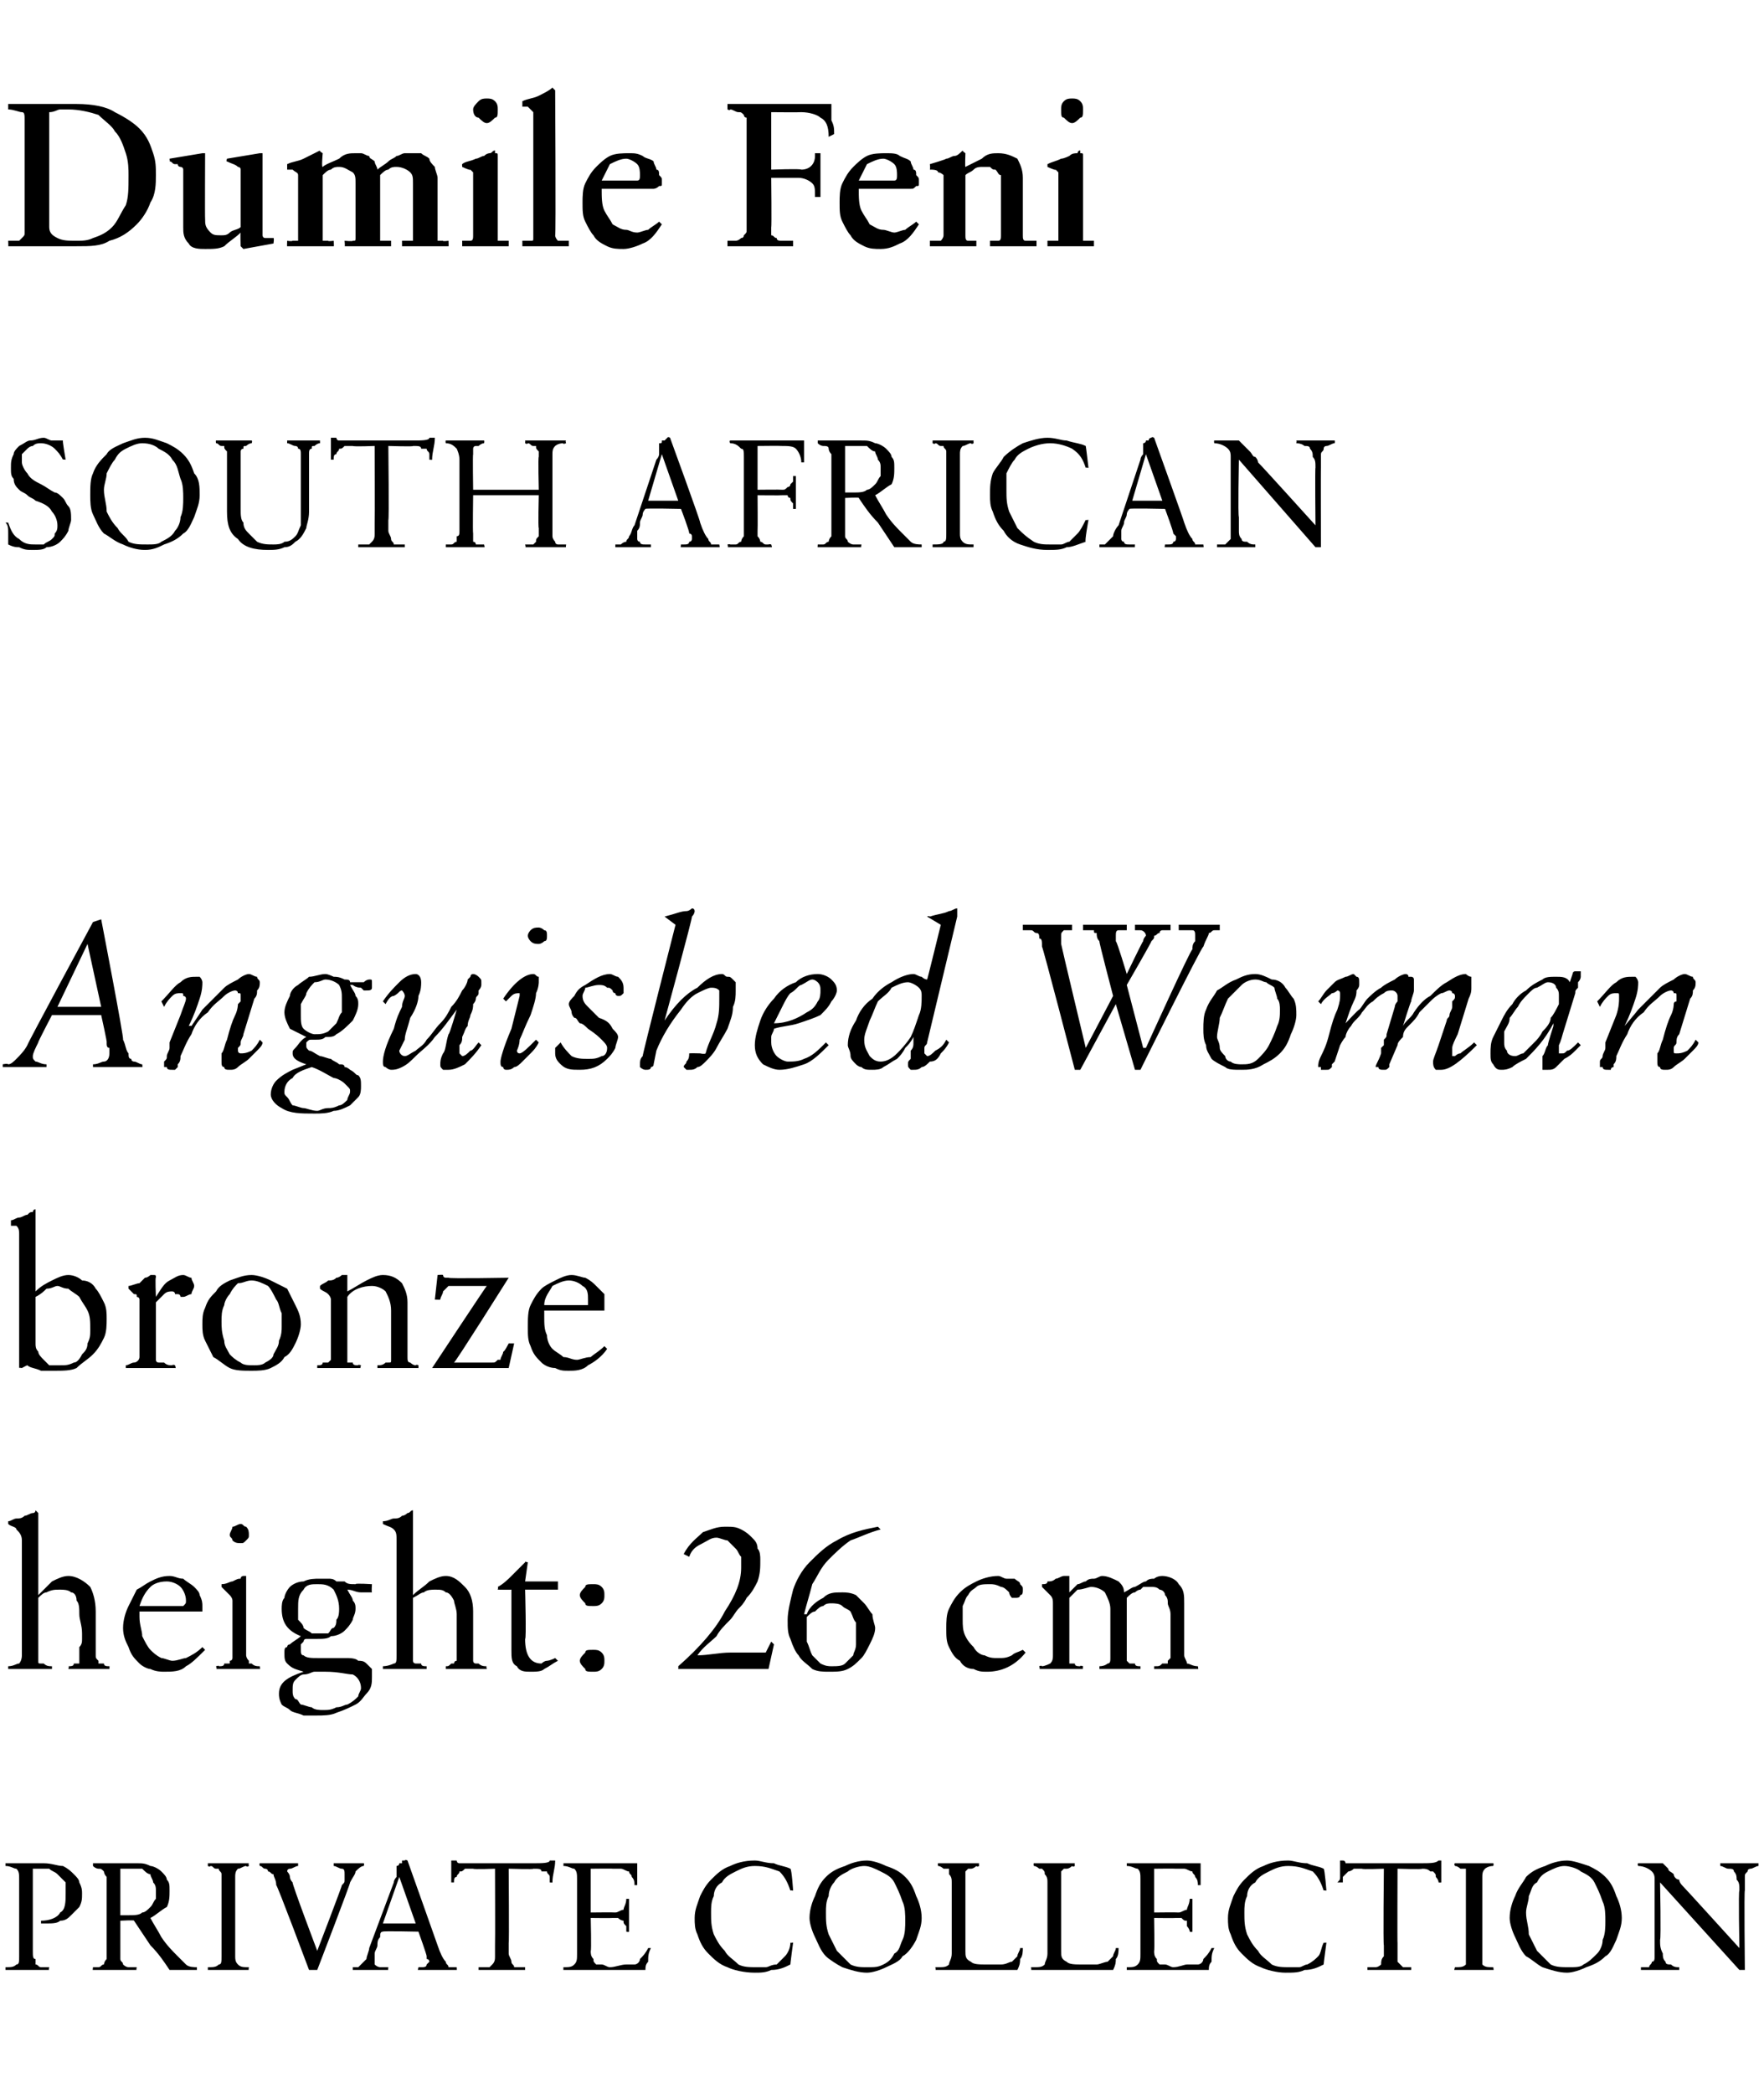
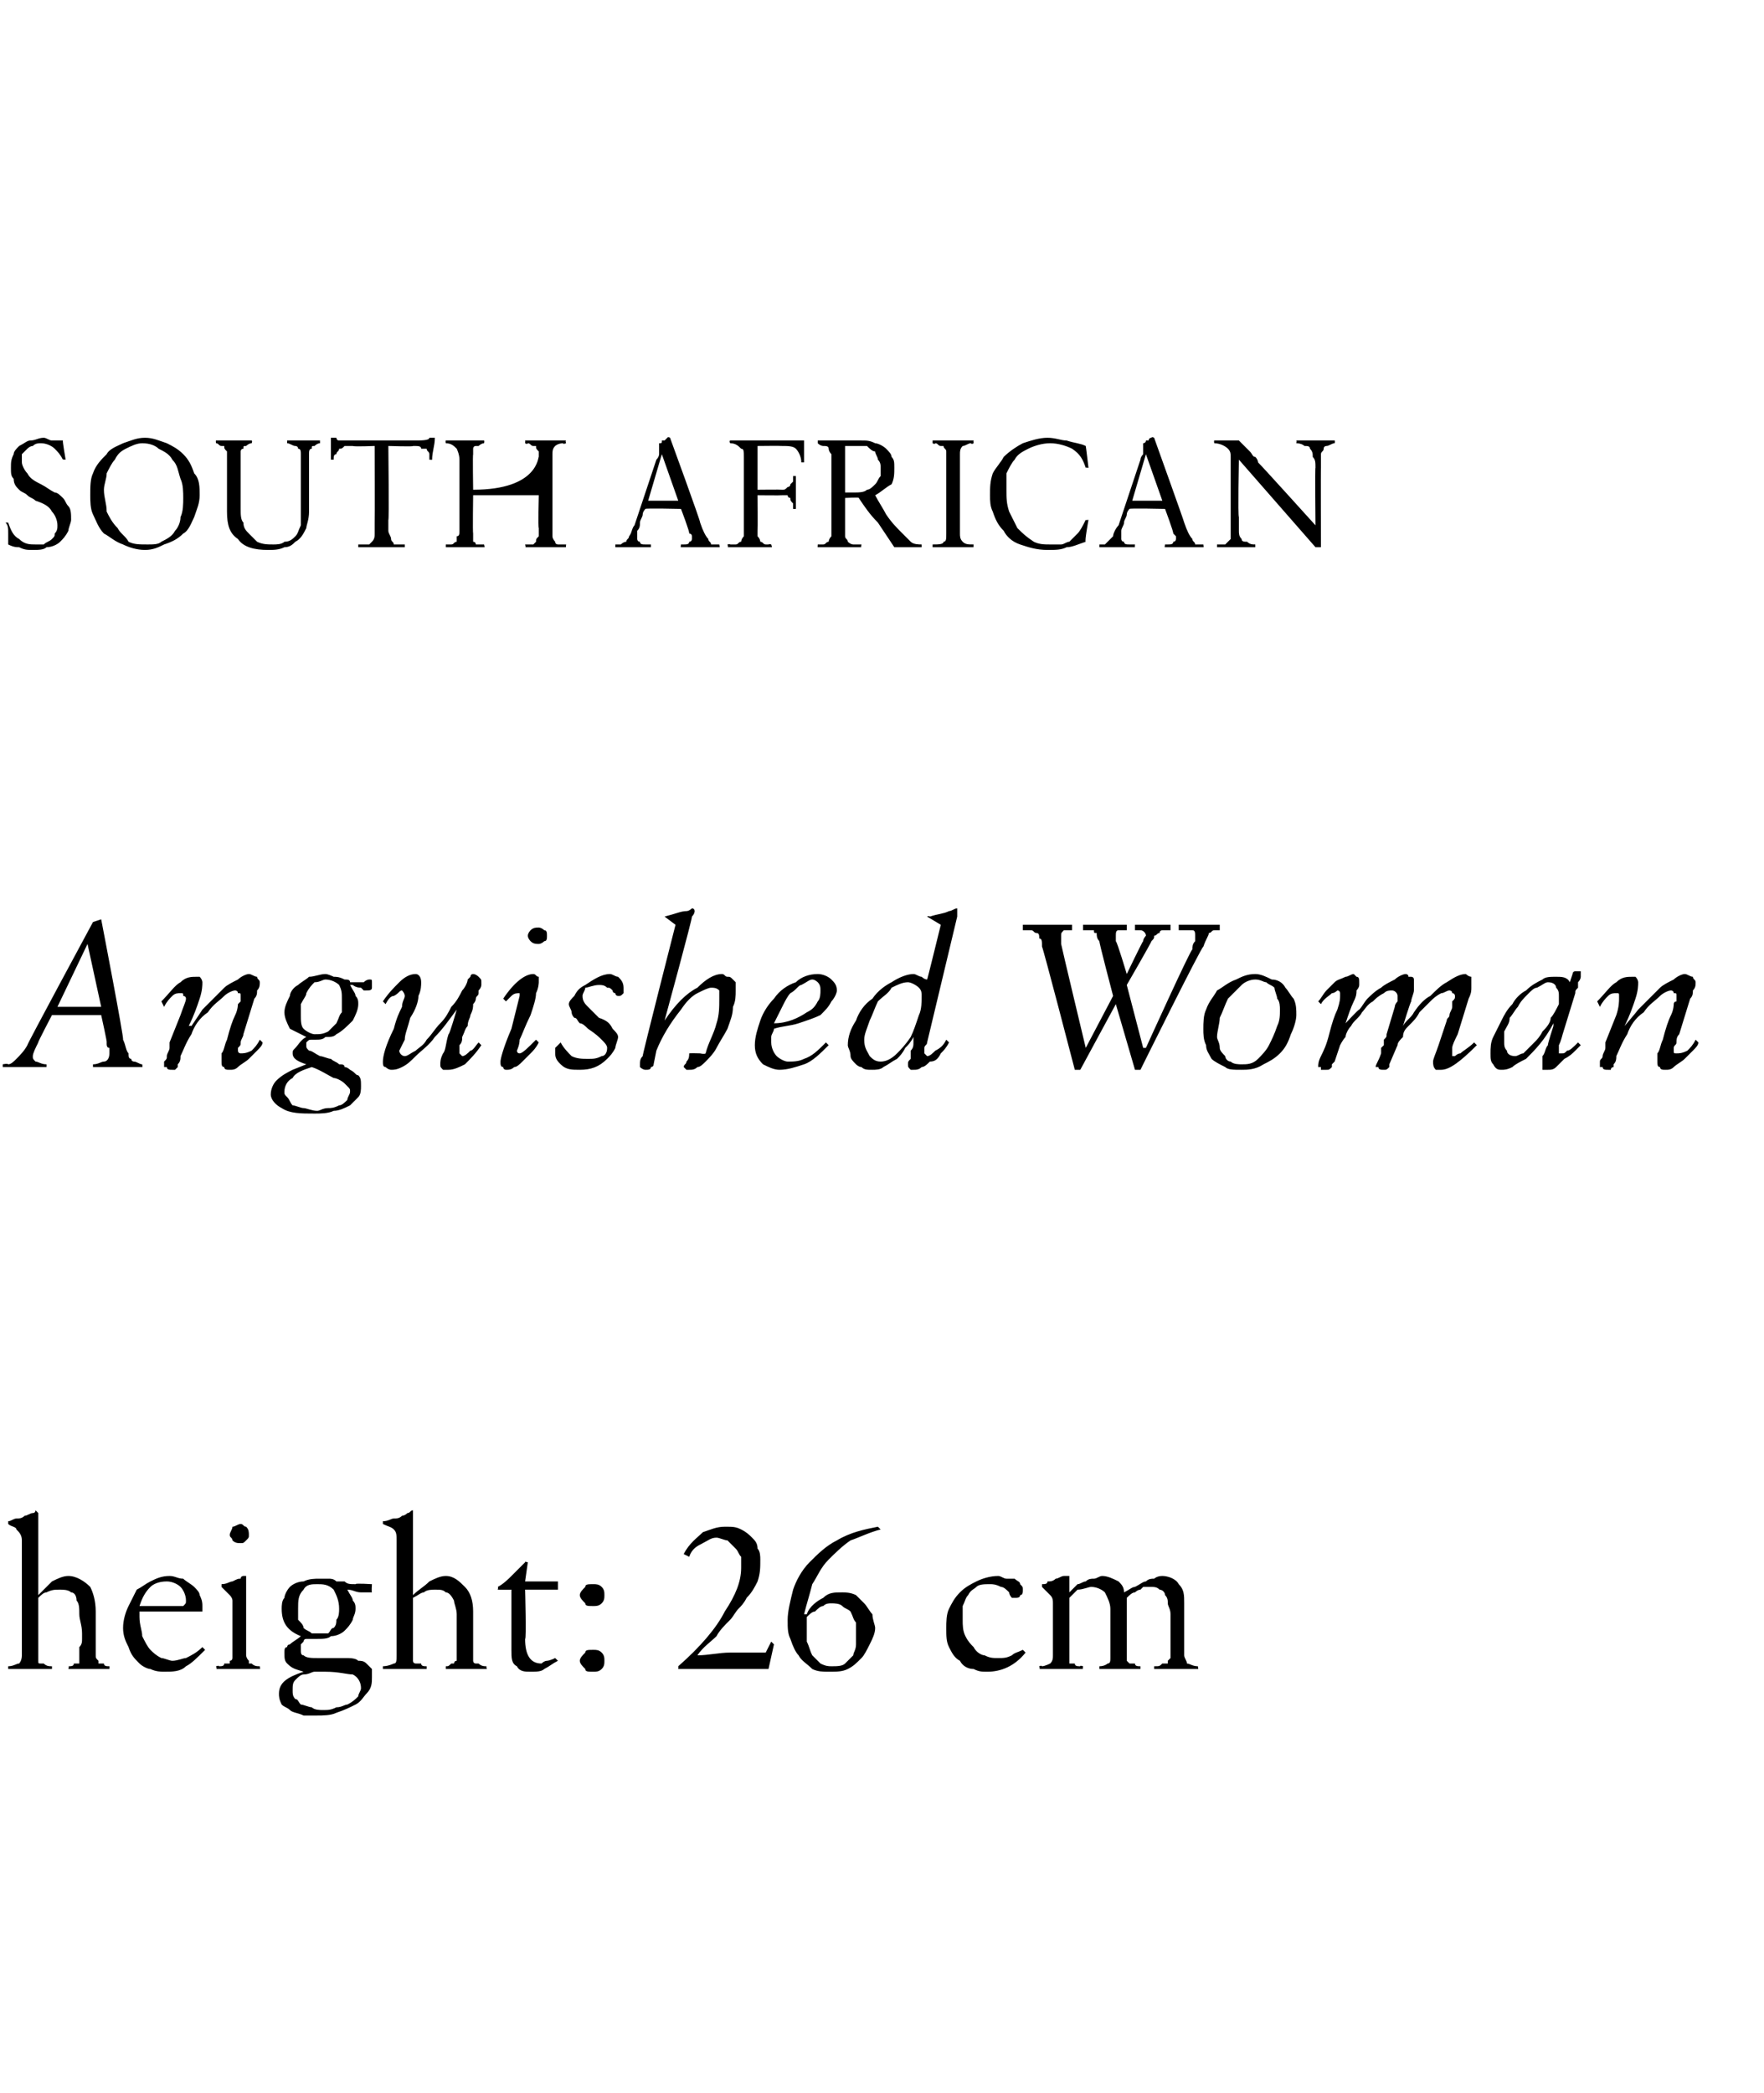
<svg xmlns="http://www.w3.org/2000/svg" version="1.1" width="64.5px" height="76.5px" viewBox="0 -1 64.5 76.5" style="top:-1px">
  <desc>Dumile Feni SOUTH AFRICAN Anguished Woman bronze height: 26 cm PRIVATE COLLECTION</desc>
  <defs />
  <g id="Polygon14653">
-     <path d="M 0.2 67.2 C 0.2 67.2 0.2 67.12 0.2 67.1 C 0.3 67.1 0.5 67.1 0.6 67.1 C 0.7 67.1 0.8 67.1 0.9 67.1 C 1 67.1 1.1 67.1 1.2 67.1 C 1.4 67.1 1.5 67.1 1.6 67.1 C 1.9 67.1 2.1 67.2 2.3 67.2 C 2.5 67.3 2.6 67.4 2.7 67.5 C 2.8 67.6 2.9 67.7 2.9 67.8 C 3 68 3 68.1 3 68.2 C 3 68.4 3 68.5 2.9 68.7 C 2.8 68.8 2.7 68.9 2.6 69 C 2.5 69.1 2.4 69.2 2.2 69.2 C 2.1 69.3 1.9 69.3 1.7 69.3 C 1.7 69.3 1.7 69.3 1.7 69.3 C 1.6 69.3 1.6 69.3 1.6 69.3 C 1.6 69.3 1.5 69.3 1.5 69.3 C 1.5 69.3 1.5 69.2 1.5 69.2 C 1.8 69.2 2.1 69.1 2.2 68.9 C 2.4 68.8 2.4 68.5 2.4 68.2 C 2.4 68.1 2.4 67.9 2.4 67.8 C 2.3 67.7 2.2 67.6 2.1 67.5 C 2 67.4 1.9 67.4 1.8 67.3 C 1.7 67.3 1.6 67.3 1.5 67.3 C 1.4 67.3 1.3 67.3 1.2 67.3 C 1.2 67.3 1.2 70.3 1.2 70.3 C 1.2 70.5 1.2 70.6 1.3 70.6 C 1.3 70.7 1.3 70.8 1.3 70.8 C 1.4 70.8 1.4 70.9 1.5 70.9 C 1.6 70.9 1.6 70.9 1.7 70.9 C 1.72 70.9 1.8 70.9 1.8 70.9 C 1.8 70.9 1.77 71.03 1.8 71 C 1.6 71 1.4 71 1.3 71 C 1.2 71 1 71 0.9 71 C 0.8 71 0.7 71 0.6 71 C 0.4 71 0.3 71 0.2 71 C 0.2 71 0.2 70.9 0.2 70.9 C 0.4 70.9 0.5 70.9 0.6 70.8 C 0.7 70.8 0.7 70.7 0.7 70.5 C 0.7 70.5 0.7 67.7 0.7 67.7 C 0.7 67.5 0.7 67.4 0.6 67.3 C 0.5 67.3 0.4 67.2 0.2 67.2 C 0.23 67.25 0.2 67.2 0.2 67.2 Z M 3.4 70.9 C 3.5 70.9 3.6 70.9 3.6 70.9 C 3.7 70.9 3.7 70.8 3.8 70.8 C 3.8 70.8 3.8 70.7 3.9 70.6 C 3.9 70.5 3.9 70.4 3.9 70.3 C 3.9 70.3 3.9 67.9 3.9 67.9 C 3.9 67.7 3.9 67.6 3.9 67.6 C 3.8 67.5 3.8 67.4 3.8 67.4 C 3.7 67.3 3.7 67.3 3.6 67.3 C 3.6 67.3 3.5 67.3 3.4 67.2 C 3.4 67.2 3.4 67.1 3.4 67.1 C 3.5 67.1 3.5 67.1 3.6 67.1 C 3.7 67.1 3.8 67.1 4 67.1 C 4.1 67.1 4.3 67.1 4.5 67.1 C 4.7 67.1 4.8 67.1 5 67.1 C 5.2 67.1 5.3 67.1 5.5 67.2 C 5.6 67.2 5.8 67.3 5.9 67.4 C 6 67.5 6.1 67.6 6.1 67.7 C 6.2 67.8 6.2 67.9 6.2 68.1 C 6.2 68.3 6.2 68.5 6.1 68.7 C 5.9 68.8 5.7 69 5.5 69.1 C 5.6 69.3 5.8 69.6 5.9 69.8 C 6.1 70.1 6.3 70.3 6.5 70.5 C 6.6 70.6 6.7 70.7 6.8 70.8 C 6.9 70.9 7.1 70.9 7.2 70.9 C 7.2 70.9 7.2 71 7.2 71 C 7.1 71 7.1 71 7 71 C 6.9 71 6.8 71 6.7 71 C 6.6 71 6.6 71 6.5 71 C 6.4 71 6.3 71 6.2 71 C 6 70.7 5.8 70.4 5.5 70.1 C 5.3 69.8 5.1 69.5 4.9 69.2 C 4.93 69.17 4.4 69.2 4.4 69.2 C 4.4 69.2 4.4 70.22 4.4 70.2 C 4.4 70.4 4.4 70.5 4.4 70.6 C 4.4 70.7 4.5 70.7 4.5 70.8 C 4.5 70.8 4.6 70.9 4.7 70.9 C 4.7 70.9 4.8 70.9 4.9 70.9 C 4.9 70.9 5 70.9 5 70.9 C 5 70.9 4.97 71.03 5 71 C 4.8 71 4.7 71 4.5 71 C 4.4 71 4.3 71 4.1 71 C 4 71 3.9 71 3.7 71 C 3.6 71 3.5 71 3.4 71 C 3.38 71.03 3.4 70.9 3.4 70.9 C 3.4 70.9 3.44 70.9 3.4 70.9 Z M 4.4 69 C 4.5 69 4.5 69 4.6 69 C 4.7 69 4.7 69 4.7 69 C 4.9 69 5.1 69 5.2 68.9 C 5.3 68.9 5.4 68.8 5.5 68.7 C 5.6 68.6 5.6 68.5 5.7 68.4 C 5.7 68.3 5.7 68.2 5.7 68.1 C 5.7 68 5.7 67.9 5.6 67.8 C 5.6 67.7 5.5 67.6 5.5 67.5 C 5.4 67.5 5.3 67.4 5.2 67.3 C 5 67.3 4.9 67.3 4.8 67.3 C 4.7 67.3 4.6 67.3 4.6 67.3 C 4.5 67.3 4.5 67.3 4.4 67.3 C 4.4 67.3 4.4 69 4.4 69 Z M 7.6 71 C 7.6 71.03 7.6 70.9 7.6 70.9 C 7.6 70.9 7.64 70.9 7.6 70.9 C 7.8 70.9 7.9 70.9 8 70.8 C 8.1 70.8 8.1 70.7 8.1 70.5 C 8.1 70.5 8.1 67.8 8.1 67.8 C 8.1 67.7 8.1 67.6 8.1 67.5 C 8.1 67.4 8 67.4 8 67.3 C 8 67.3 7.9 67.3 7.9 67.3 C 7.8 67.3 7.8 67.2 7.7 67.2 C 7.67 67.25 7.6 67.2 7.6 67.2 C 7.6 67.2 7.6 67.12 7.6 67.1 C 7.6 67.1 7.7 67.1 7.7 67.1 C 7.8 67.1 7.9 67.1 7.9 67.1 C 8 67.1 8.1 67.1 8.2 67.1 C 8.2 67.1 8.3 67.1 8.4 67.1 C 8.5 67.1 8.6 67.1 8.7 67.1 C 8.8 67.1 8.9 67.1 9.1 67.1 C 9.08 67.12 9.1 67.2 9.1 67.2 C 9.1 67.2 9.03 67.25 9 67.2 C 8.9 67.2 8.8 67.3 8.7 67.3 C 8.6 67.4 8.6 67.5 8.6 67.6 C 8.6 67.6 8.6 70.5 8.6 70.5 C 8.6 70.6 8.6 70.7 8.7 70.8 C 8.8 70.9 8.9 70.9 9.1 70.9 C 9.05 70.9 9.1 70.9 9.1 70.9 C 9.1 70.9 9.08 71.03 9.1 71 C 9.1 71 9 71 9 71 C 8.9 71 8.8 71 8.8 71 C 8.7 71 8.6 71 8.5 71 C 8.5 71 8.4 71 8.3 71 C 8.2 71 8 71 7.9 71 C 7.8 71 7.7 71 7.6 71 Z M 9.5 67.2 C 9.5 67.2 9.47 67.12 9.5 67.1 C 9.7 67.1 9.8 67.1 9.9 67.1 C 10 67.1 10.1 67.1 10.2 67.1 C 10.3 67.1 10.4 67.1 10.6 67.1 C 10.7 67.1 10.8 67.1 10.9 67.1 C 10.9 67.1 10.9 67.2 10.9 67.2 C 10.8 67.2 10.7 67.3 10.6 67.3 C 10.6 67.3 10.5 67.3 10.5 67.4 C 10.5 67.4 10.6 67.5 10.6 67.6 C 10.6 67.6 10.6 67.7 10.7 67.8 C 10.66 67.82 11.6 70.3 11.6 70.3 C 11.6 70.3 12.53 67.88 12.5 67.9 C 12.6 67.8 12.6 67.8 12.6 67.7 C 12.6 67.6 12.6 67.6 12.6 67.5 C 12.6 67.4 12.6 67.3 12.5 67.3 C 12.4 67.3 12.3 67.2 12.2 67.2 C 12.2 67.2 12.2 67.1 12.2 67.1 C 12.3 67.1 12.4 67.1 12.4 67.1 C 12.5 67.1 12.7 67.1 12.8 67.1 C 12.9 67.1 13 67.1 13 67.1 C 13.1 67.1 13.2 67.1 13.3 67.1 C 13.33 67.12 13.3 67.2 13.3 67.2 C 13.3 67.2 13.31 67.25 13.3 67.2 C 13.2 67.2 13.1 67.3 13 67.4 C 13 67.5 12.9 67.6 12.8 67.8 C 12.85 67.75 11.6 71 11.6 71 L 11.3 71 C 11.3 71 10.13 67.87 10.1 67.9 C 10.1 67.7 10 67.6 10 67.5 C 9.9 67.5 9.9 67.4 9.8 67.4 C 9.8 67.3 9.7 67.3 9.7 67.3 C 9.6 67.3 9.6 67.2 9.5 67.2 C 9.52 67.25 9.5 67.2 9.5 67.2 Z M 12.9 71 C 12.9 71 12.9 70.9 12.9 70.9 C 12.9 70.9 13 70.9 13.1 70.9 C 13.1 70.9 13.2 70.8 13.2 70.8 C 13.3 70.7 13.3 70.7 13.4 70.6 C 13.4 70.5 13.5 70.3 13.5 70.2 C 13.5 70.2 14.4 67.8 14.4 67.8 C 14.4 67.7 14.5 67.6 14.5 67.6 C 14.5 67.5 14.5 67.4 14.5 67.3 C 14.5 67.3 14.5 67.3 14.5 67.3 C 14.5 67.3 14.5 67.3 14.5 67.3 C 14.5 67.2 14.5 67.2 14.5 67.2 C 14.5 67.2 14.6 67.2 14.6 67.1 C 14.6 67.1 14.7 67.1 14.7 67.1 C 14.7 67.1 14.7 67 14.7 67 C 14.8 67 14.8 67 14.8 67 C 14.81 66.95 14.9 67 14.9 67 C 14.9 67 16 70.09 16 70.1 C 16.1 70.4 16.2 70.6 16.3 70.7 C 16.3 70.8 16.4 70.8 16.4 70.9 C 16.5 70.9 16.5 70.9 16.6 70.9 C 16.6 70.9 16.7 70.9 16.7 70.9 C 16.7 70.9 16.71 71.03 16.7 71 C 16.6 71 16.5 71 16.3 71 C 16.2 71 16.1 71 16 71 C 15.9 71 15.7 71 15.6 71 C 15.5 71 15.4 71 15.3 71 C 15.26 71.03 15.3 70.9 15.3 70.9 C 15.3 70.9 15.43 70.9 15.4 70.9 C 15.5 70.9 15.6 70.9 15.6 70.8 C 15.6 70.8 15.7 70.7 15.7 70.7 C 15.7 70.7 15.7 70.6 15.6 70.6 C 15.6 70.5 15.6 70.5 15.6 70.5 C 15.61 70.46 15.3 69.6 15.3 69.6 C 15.3 69.6 13.97 69.57 14 69.6 C 13.9 69.6 13.9 69.7 13.9 69.8 C 13.8 69.9 13.8 70 13.8 70.1 C 13.8 70.2 13.7 70.3 13.7 70.4 C 13.7 70.5 13.7 70.6 13.7 70.7 C 13.7 70.7 13.7 70.8 13.7 70.8 C 13.8 70.9 13.9 70.9 13.9 70.9 C 13.95 70.9 14.2 70.9 14.2 70.9 C 14.2 70.9 14.18 71.03 14.2 71 C 14.2 71 14.1 71 14.1 71 C 14 71 14 71 13.9 71 C 13.8 71 13.8 71 13.7 71 C 13.6 71 13.6 71 13.5 71 C 13.5 71 13.4 71 13.3 71 C 13.3 71 13.2 71 13.1 71 C 13.1 71 13 71 13 71 C 12.9 71 12.9 71 12.9 71 Z M 14 69.3 L 15.2 69.3 L 14.6 67.6 L 14.6 67.6 L 14 69.3 Z M 16.5 67 C 16.5 67 16.7 67 16.7 67 C 16.7 67 16.7 67.1 16.8 67.1 C 16.8 67.1 16.9 67.1 17 67.1 C 17 67.1 19.5 67.1 19.5 67.1 C 19.8 67.1 20.1 67.1 20.1 67 C 20.1 67 20.3 67 20.3 67 C 20.3 67.3 20.2 67.5 20.2 67.8 C 20.22 67.81 20.1 67.8 20.1 67.8 C 20.1 67.8 20.09 67.76 20.1 67.8 C 20.1 67.7 20.1 67.6 20.1 67.6 C 20.1 67.5 20 67.5 20 67.4 C 19.9 67.4 19.9 67.4 19.8 67.4 C 19.8 67.3 19.7 67.3 19.5 67.3 C 19.55 67.33 18.6 67.3 18.6 67.3 C 18.6 67.3 18.62 70.05 18.6 70 C 18.6 70.2 18.6 70.3 18.6 70.4 C 18.6 70.5 18.7 70.6 18.7 70.7 C 18.7 70.8 18.8 70.8 18.8 70.9 C 18.9 70.9 19 70.9 19.2 70.9 C 19.2 70.9 19.2 71 19.2 71 C 19.1 71 18.9 71 18.8 71 C 18.6 71 18.5 71 18.3 71 C 18.2 71 18.1 71 17.9 71 C 17.8 71 17.7 71 17.5 71 C 17.5 71 17.5 70.9 17.5 70.9 C 17.7 70.9 17.8 70.9 17.9 70.9 C 17.9 70.9 18 70.8 18 70.8 C 18.1 70.7 18.1 70.6 18.1 70.5 C 18.1 70.4 18.1 70.3 18.1 70.1 C 18.11 70.1 18.1 67.3 18.1 67.3 C 18.1 67.3 17.33 67.33 17.3 67.3 C 17.2 67.3 17.1 67.3 17 67.3 C 16.9 67.4 16.9 67.4 16.8 67.4 C 16.8 67.5 16.7 67.5 16.7 67.6 C 16.6 67.6 16.6 67.7 16.6 67.8 C 16.6 67.8 16.5 67.8 16.5 67.8 C 16.5 67.7 16.5 67.7 16.5 67.6 C 16.5 67.6 16.5 67.5 16.5 67.5 C 16.5 67.4 16.5 67.3 16.5 67.2 C 16.5 67.2 16.5 67.1 16.5 67 Z M 20.6 71 C 20.6 71 20.6 70.9 20.6 70.9 C 20.8 70.9 20.9 70.9 21 70.8 C 21.1 70.7 21.1 70.6 21.1 70.4 C 21.1 70.4 21.1 67.7 21.1 67.7 C 21.1 67.5 21.1 67.4 21 67.3 C 20.9 67.3 20.8 67.2 20.6 67.2 C 20.65 67.25 20.6 67.2 20.6 67.2 C 20.6 67.2 20.61 67.12 20.6 67.1 C 20.8 67.1 21 67.1 21.3 67.1 C 21.5 67.1 21.7 67.1 21.9 67.1 C 22.2 67.1 22.4 67.1 22.6 67.1 C 22.8 67.1 23.1 67.1 23.3 67.1 C 23.3 67.2 23.3 67.3 23.3 67.4 C 23.3 67.6 23.3 67.7 23.3 67.9 C 23.3 67.9 23.2 67.9 23.2 67.9 C 23.2 67.8 23.2 67.7 23.1 67.6 C 23.1 67.5 23 67.5 23 67.4 C 22.9 67.4 22.8 67.3 22.7 67.3 C 22.6 67.3 22.5 67.3 22.4 67.3 C 22.42 67.29 21.6 67.3 21.6 67.3 L 21.6 68.9 C 21.6 68.9 22.46 68.89 22.5 68.9 C 22.6 68.9 22.7 68.8 22.8 68.8 C 22.8 68.7 22.9 68.6 22.9 68.4 C 22.9 68.4 23 68.4 23 68.4 C 23 68.5 23 68.6 23 68.7 C 23 68.8 23 68.9 23 69 C 23 69.1 23 69.2 23 69.3 C 23 69.4 23 69.5 23 69.6 C 23 69.62 22.9 69.6 22.9 69.6 C 22.9 69.6 22.87 69.56 22.9 69.6 C 22.9 69.5 22.9 69.4 22.9 69.4 C 22.8 69.3 22.8 69.3 22.8 69.2 C 22.8 69.2 22.7 69.2 22.6 69.1 C 22.6 69.1 22.5 69.1 22.4 69.1 C 22.4 69.11 21.6 69.1 21.6 69.1 C 21.6 69.1 21.63 70.33 21.6 70.3 C 21.6 70.4 21.6 70.5 21.7 70.6 C 21.7 70.7 21.7 70.7 21.8 70.8 C 21.9 70.8 21.9 70.8 22 70.8 C 22.1 70.8 22.2 70.9 22.3 70.9 C 22.5 70.9 22.7 70.8 22.9 70.8 C 23 70.8 23.1 70.8 23.2 70.8 C 23.3 70.8 23.4 70.7 23.4 70.6 C 23.5 70.5 23.6 70.4 23.7 70.2 C 23.7 70.2 23.8 70.2 23.8 70.2 C 23.7 70.4 23.7 70.5 23.7 70.7 C 23.6 70.8 23.6 70.9 23.6 71 C 23.3 71 23.1 71 23 71 C 22.8 71 22.7 71 22.6 71 C 22.4 71 22.4 71 22.3 71 C 22.2 71 22.2 71 22.1 71 C 21.8 71 21.6 71 21.3 71 C 21.1 71 20.9 71 20.6 71 Z M 25.4 69.1 C 25.4 68.8 25.5 68.6 25.6 68.3 C 25.7 68.1 25.8 67.9 26 67.7 C 26.2 67.5 26.4 67.3 26.7 67.2 C 26.9 67.1 27.2 67 27.6 67 C 27.8 67 28 67.1 28.3 67.1 C 28.5 67.2 28.7 67.2 28.9 67.3 C 28.95 67.33 29 68.1 29 68.1 C 29 68.1 28.89 68.08 28.9 68.1 C 28.8 67.8 28.7 67.6 28.5 67.4 C 28.2 67.3 28 67.2 27.6 67.2 C 27.3 67.2 27.1 67.3 26.9 67.4 C 26.7 67.5 26.5 67.6 26.4 67.8 C 26.2 67.9 26.1 68.1 26.1 68.3 C 26 68.5 26 68.7 26 68.9 C 26 69.2 26 69.4 26.1 69.7 C 26.2 69.9 26.3 70.1 26.5 70.3 C 26.6 70.5 26.8 70.6 27 70.8 C 27.2 70.9 27.4 70.9 27.7 70.9 C 27.8 70.9 27.9 70.9 28 70.9 C 28.1 70.9 28.2 70.8 28.4 70.8 C 28.5 70.7 28.6 70.6 28.7 70.5 C 28.8 70.4 28.9 70.2 28.9 70 C 28.89 70.02 29 70 29 70 C 29 70 28.89 70.82 28.9 70.8 C 28.7 70.9 28.5 71 28.2 71 C 28 71.1 27.8 71.1 27.6 71.1 C 27.2 71.1 26.8 71 26.6 70.9 C 26.3 70.8 26.1 70.6 25.9 70.4 C 25.7 70.2 25.6 70 25.5 69.7 C 25.4 69.5 25.4 69.3 25.4 69.1 Z M 31.7 67 C 31.9 67 32.2 67.1 32.4 67.2 C 32.7 67.3 32.9 67.4 33.1 67.6 C 33.3 67.8 33.4 68 33.5 68.3 C 33.6 68.5 33.7 68.8 33.7 69.1 C 33.7 69.4 33.6 69.6 33.5 69.9 C 33.4 70.1 33.2 70.4 33 70.5 C 32.9 70.7 32.6 70.8 32.4 70.9 C 32.2 71 31.9 71.1 31.7 71.1 C 31.4 71.1 31.1 71 30.8 70.9 C 30.6 70.8 30.3 70.6 30.2 70.5 C 30 70.3 29.9 70 29.8 69.8 C 29.7 69.6 29.6 69.3 29.6 69.1 C 29.6 68.8 29.7 68.5 29.8 68.3 C 29.9 68 30 67.8 30.2 67.6 C 30.4 67.4 30.6 67.3 30.9 67.2 C 31.1 67.1 31.4 67 31.7 67 Z M 31.7 70.9 C 32 70.9 32.1 70.9 32.3 70.8 C 32.5 70.7 32.6 70.6 32.7 70.4 C 32.9 70.3 32.9 70.1 33 69.9 C 33.1 69.7 33.1 69.4 33.1 69.2 C 33.1 69 33.1 68.7 33 68.5 C 32.9 68.2 32.8 68 32.7 67.8 C 32.6 67.6 32.4 67.5 32.2 67.4 C 32 67.3 31.8 67.2 31.6 67.2 C 31.4 67.2 31.1 67.3 31 67.4 C 30.8 67.5 30.6 67.6 30.5 67.8 C 30.4 67.9 30.3 68.1 30.3 68.3 C 30.2 68.5 30.2 68.7 30.2 68.9 C 30.2 69.2 30.2 69.4 30.3 69.7 C 30.4 69.9 30.5 70.1 30.6 70.3 C 30.8 70.5 30.9 70.6 31.1 70.8 C 31.3 70.9 31.5 70.9 31.7 70.9 Z M 34.2 70.9 C 34.2 70.9 34.26 70.9 34.3 70.9 C 34.5 70.9 34.6 70.9 34.7 70.8 C 34.7 70.7 34.8 70.6 34.8 70.4 C 34.8 70.4 34.8 67.8 34.8 67.8 C 34.8 67.7 34.8 67.6 34.7 67.5 C 34.7 67.4 34.7 67.4 34.7 67.3 C 34.6 67.3 34.6 67.3 34.5 67.3 C 34.5 67.3 34.4 67.2 34.3 67.2 C 34.33 67.25 34.3 67.2 34.3 67.2 C 34.3 67.2 34.28 67.12 34.3 67.1 C 34.4 67.1 34.5 67.1 34.6 67.1 C 34.7 67.1 34.9 67.1 35 67.1 C 35.1 67.1 35.3 67.1 35.4 67.1 C 35.6 67.1 35.7 67.1 35.8 67.1 C 35.79 67.12 35.8 67.2 35.8 67.2 C 35.8 67.2 35.73 67.25 35.7 67.2 C 35.7 67.2 35.6 67.3 35.5 67.3 C 35.5 67.3 35.4 67.3 35.4 67.3 C 35.4 67.3 35.3 67.4 35.3 67.4 C 35.3 67.5 35.3 67.6 35.3 67.7 C 35.3 67.7 35.3 70.3 35.3 70.3 C 35.3 70.5 35.3 70.6 35.5 70.7 C 35.6 70.8 35.8 70.8 36.1 70.8 C 36.3 70.8 36.5 70.8 36.6 70.8 C 36.8 70.8 36.9 70.7 37 70.7 C 37 70.7 37.1 70.6 37.2 70.5 C 37.2 70.4 37.3 70.3 37.3 70.2 C 37.3 70.2 37.4 70.2 37.4 70.2 C 37.4 70.3 37.4 70.5 37.3 70.6 C 37.3 70.7 37.3 70.8 37.2 71 C 37 71 36.8 71 36.6 71 C 36.4 71 36.2 71 35.9 71 C 35.9 71 35.6 71 35.6 71 C 35.5 71 35.4 71 35.2 71 C 35.1 71 35 71 34.9 71 C 34.7 71 34.6 71 34.5 71 C 34.4 71 34.3 71 34.2 71 C 34.23 71.03 34.2 70.9 34.2 70.9 Z M 37.7 70.9 C 37.7 70.9 37.76 70.9 37.8 70.9 C 38 70.9 38.1 70.9 38.2 70.8 C 38.2 70.7 38.3 70.6 38.3 70.4 C 38.3 70.4 38.3 67.8 38.3 67.8 C 38.3 67.7 38.3 67.6 38.2 67.5 C 38.2 67.4 38.2 67.4 38.1 67.3 C 38.1 67.3 38.1 67.3 38 67.3 C 38 67.3 37.9 67.2 37.8 67.2 C 37.83 67.25 37.8 67.2 37.8 67.2 C 37.8 67.2 37.78 67.12 37.8 67.1 C 37.9 67.1 38 67.1 38.1 67.1 C 38.2 67.1 38.4 67.1 38.5 67.1 C 38.6 67.1 38.8 67.1 38.9 67.1 C 39.1 67.1 39.2 67.1 39.3 67.1 C 39.29 67.12 39.3 67.2 39.3 67.2 C 39.3 67.2 39.23 67.25 39.2 67.2 C 39.2 67.2 39.1 67.3 39 67.3 C 39 67.3 38.9 67.3 38.9 67.3 C 38.9 67.3 38.8 67.4 38.8 67.4 C 38.8 67.5 38.8 67.6 38.8 67.7 C 38.8 67.7 38.8 70.3 38.8 70.3 C 38.8 70.5 38.8 70.6 39 70.7 C 39.1 70.8 39.3 70.8 39.6 70.8 C 39.8 70.8 40 70.8 40.1 70.8 C 40.2 70.8 40.4 70.7 40.5 70.7 C 40.5 70.7 40.6 70.6 40.7 70.5 C 40.7 70.4 40.8 70.3 40.8 70.2 C 40.8 70.2 40.9 70.2 40.9 70.2 C 40.9 70.3 40.9 70.5 40.8 70.6 C 40.8 70.7 40.8 70.8 40.7 71 C 40.5 71 40.3 71 40.1 71 C 39.9 71 39.7 71 39.4 71 C 39.4 71 39.1 71 39.1 71 C 39 71 38.9 71 38.7 71 C 38.6 71 38.5 71 38.4 71 C 38.2 71 38.1 71 38 71 C 37.9 71 37.8 71 37.7 71 C 37.72 71.03 37.7 70.9 37.7 70.9 Z M 41.2 71 C 41.2 71 41.2 70.9 41.2 70.9 C 41.4 70.9 41.5 70.9 41.6 70.8 C 41.7 70.7 41.7 70.6 41.7 70.4 C 41.7 70.4 41.7 67.7 41.7 67.7 C 41.7 67.5 41.7 67.4 41.6 67.3 C 41.5 67.3 41.4 67.2 41.2 67.2 C 41.23 67.25 41.2 67.2 41.2 67.2 C 41.2 67.2 41.2 67.12 41.2 67.1 C 41.4 67.1 41.6 67.1 41.9 67.1 C 42.1 67.1 42.3 67.1 42.5 67.1 C 42.7 67.1 43 67.1 43.2 67.1 C 43.4 67.1 43.6 67.1 43.9 67.1 C 43.9 67.2 43.9 67.3 43.9 67.4 C 43.9 67.6 43.9 67.7 43.9 67.9 C 43.9 67.9 43.8 67.9 43.8 67.9 C 43.8 67.8 43.8 67.7 43.7 67.6 C 43.7 67.5 43.6 67.5 43.6 67.4 C 43.5 67.4 43.4 67.3 43.3 67.3 C 43.2 67.3 43.1 67.3 43 67.3 C 43 67.29 42.2 67.3 42.2 67.3 L 42.2 68.9 C 42.2 68.9 43.05 68.89 43.1 68.9 C 43.2 68.9 43.3 68.8 43.4 68.8 C 43.4 68.7 43.5 68.6 43.5 68.4 C 43.5 68.4 43.6 68.4 43.6 68.4 C 43.6 68.5 43.6 68.6 43.6 68.7 C 43.6 68.8 43.6 68.9 43.6 69 C 43.6 69.1 43.6 69.2 43.6 69.3 C 43.6 69.4 43.6 69.5 43.6 69.6 C 43.59 69.62 43.5 69.6 43.5 69.6 C 43.5 69.6 43.45 69.56 43.5 69.6 C 43.5 69.5 43.4 69.4 43.4 69.4 C 43.4 69.3 43.4 69.3 43.4 69.2 C 43.3 69.2 43.3 69.2 43.2 69.1 C 43.2 69.1 43.1 69.1 43 69.1 C 42.99 69.11 42.2 69.1 42.2 69.1 C 42.2 69.1 42.22 70.33 42.2 70.3 C 42.2 70.4 42.2 70.5 42.3 70.6 C 42.3 70.7 42.3 70.7 42.4 70.8 C 42.5 70.8 42.5 70.8 42.6 70.8 C 42.7 70.8 42.8 70.9 42.9 70.9 C 43.1 70.9 43.3 70.8 43.4 70.8 C 43.6 70.8 43.7 70.8 43.8 70.8 C 43.9 70.8 44 70.7 44 70.6 C 44.1 70.5 44.2 70.4 44.3 70.2 C 44.3 70.2 44.4 70.2 44.4 70.2 C 44.3 70.4 44.3 70.5 44.3 70.7 C 44.2 70.8 44.2 70.9 44.2 71 C 43.9 71 43.7 71 43.6 71 C 43.4 71 43.3 71 43.1 71 C 43 71 42.9 71 42.9 71 C 42.8 71 42.7 71 42.7 71 C 42.4 71 42.2 71 41.9 71 C 41.7 71 41.4 71 41.2 71 Z M 44.9 69.1 C 44.9 68.8 45 68.6 45.1 68.3 C 45.2 68.1 45.3 67.9 45.5 67.7 C 45.7 67.5 45.9 67.3 46.2 67.2 C 46.4 67.1 46.7 67 47.1 67 C 47.3 67 47.5 67.1 47.8 67.1 C 48 67.2 48.2 67.2 48.4 67.3 C 48.44 67.33 48.5 68.1 48.5 68.1 C 48.5 68.1 48.39 68.08 48.4 68.1 C 48.3 67.8 48.2 67.6 48 67.4 C 47.7 67.3 47.5 67.2 47.1 67.2 C 46.8 67.2 46.6 67.3 46.4 67.4 C 46.2 67.5 46 67.6 45.9 67.8 C 45.7 67.9 45.6 68.1 45.6 68.3 C 45.5 68.5 45.5 68.7 45.5 68.9 C 45.5 69.2 45.5 69.4 45.6 69.7 C 45.7 69.9 45.8 70.1 46 70.3 C 46.1 70.5 46.3 70.6 46.5 70.8 C 46.7 70.9 46.9 70.9 47.2 70.9 C 47.3 70.9 47.4 70.9 47.5 70.9 C 47.6 70.9 47.7 70.8 47.8 70.8 C 48 70.7 48.1 70.6 48.2 70.5 C 48.3 70.4 48.3 70.2 48.4 70 C 48.39 70.02 48.5 70 48.5 70 C 48.5 70 48.39 70.82 48.4 70.8 C 48.2 70.9 48 71 47.7 71 C 47.5 71.1 47.3 71.1 47 71.1 C 46.7 71.1 46.3 71 46.1 70.9 C 45.8 70.8 45.6 70.6 45.4 70.4 C 45.2 70.2 45.1 70 45 69.7 C 44.9 69.5 44.9 69.3 44.9 69.1 Z M 49 67 C 49 67 49.1 67 49.1 67 C 49.2 67 49.2 67.1 49.2 67.1 C 49.3 67.1 49.4 67.1 49.4 67.1 C 49.4 67.1 51.9 67.1 51.9 67.1 C 52.3 67.1 52.5 67.1 52.6 67 C 52.6 67 52.7 67 52.7 67 C 52.7 67.3 52.7 67.5 52.7 67.8 C 52.68 67.81 52.6 67.8 52.6 67.8 C 52.6 67.8 52.56 67.76 52.6 67.8 C 52.6 67.7 52.5 67.6 52.5 67.6 C 52.5 67.5 52.5 67.5 52.4 67.4 C 52.4 67.4 52.4 67.4 52.3 67.4 C 52.2 67.3 52.1 67.3 52 67.3 C 52.01 67.33 51.1 67.3 51.1 67.3 C 51.1 67.3 51.09 70.05 51.1 70 C 51.1 70.2 51.1 70.3 51.1 70.4 C 51.1 70.5 51.1 70.6 51.1 70.7 C 51.2 70.8 51.2 70.8 51.3 70.9 C 51.4 70.9 51.5 70.9 51.6 70.9 C 51.6 70.9 51.6 71 51.6 71 C 51.5 71 51.4 71 51.2 71 C 51.1 71 50.9 71 50.8 71 C 50.7 71 50.6 71 50.4 71 C 50.3 71 50.1 71 50 71 C 50 71 50 70.9 50 70.9 C 50.2 70.9 50.3 70.9 50.3 70.9 C 50.4 70.9 50.5 70.8 50.5 70.8 C 50.5 70.7 50.5 70.6 50.6 70.5 C 50.6 70.4 50.6 70.3 50.6 70.1 C 50.57 70.1 50.6 67.3 50.6 67.3 C 50.6 67.3 49.8 67.33 49.8 67.3 C 49.7 67.3 49.6 67.3 49.5 67.3 C 49.4 67.4 49.3 67.4 49.3 67.4 C 49.2 67.5 49.2 67.5 49.1 67.6 C 49.1 67.6 49.1 67.7 49.1 67.8 C 49.1 67.8 48.9 67.8 48.9 67.8 C 49 67.7 49 67.7 49 67.6 C 49 67.6 49 67.5 49 67.5 C 49 67.4 49 67.3 49 67.2 C 49 67.2 49 67.1 49 67 Z M 53.2 71 C 53.15 71.03 53.2 70.9 53.2 70.9 C 53.2 70.9 53.19 70.9 53.2 70.9 C 53.4 70.9 53.5 70.9 53.6 70.8 C 53.6 70.8 53.6 70.7 53.6 70.5 C 53.6 70.5 53.6 67.8 53.6 67.8 C 53.6 67.7 53.6 67.6 53.6 67.5 C 53.6 67.4 53.6 67.4 53.6 67.3 C 53.5 67.3 53.5 67.3 53.4 67.3 C 53.4 67.3 53.3 67.2 53.2 67.2 C 53.22 67.25 53.2 67.2 53.2 67.2 C 53.2 67.2 53.15 67.12 53.2 67.1 C 53.2 67.1 53.2 67.1 53.3 67.1 C 53.3 67.1 53.4 67.1 53.5 67.1 C 53.6 67.1 53.6 67.1 53.7 67.1 C 53.8 67.1 53.8 67.1 53.9 67.1 C 54 67.1 54.1 67.1 54.2 67.1 C 54.4 67.1 54.5 67.1 54.6 67.1 C 54.63 67.12 54.6 67.2 54.6 67.2 C 54.6 67.2 54.58 67.25 54.6 67.2 C 54.4 67.2 54.3 67.3 54.3 67.3 C 54.2 67.4 54.2 67.5 54.2 67.6 C 54.2 67.6 54.2 70.5 54.2 70.5 C 54.2 70.6 54.2 70.7 54.2 70.8 C 54.3 70.9 54.4 70.9 54.6 70.9 C 54.6 70.9 54.6 70.9 54.6 70.9 C 54.6 70.9 54.63 71.03 54.6 71 C 54.6 71 54.6 71 54.5 71 C 54.5 71 54.4 71 54.3 71 C 54.2 71 54.2 71 54.1 71 C 54 71 53.9 71 53.9 71 C 53.7 71 53.6 71 53.5 71 C 53.4 71 53.3 71 53.2 71 Z M 57.3 67 C 57.5 67 57.8 67.1 58.1 67.2 C 58.3 67.3 58.5 67.4 58.7 67.6 C 58.9 67.8 59 68 59.1 68.3 C 59.2 68.5 59.3 68.8 59.3 69.1 C 59.3 69.4 59.2 69.6 59.1 69.9 C 59 70.1 58.9 70.4 58.7 70.5 C 58.5 70.7 58.3 70.8 58 70.9 C 57.8 71 57.5 71.1 57.3 71.1 C 57 71.1 56.7 71 56.4 70.9 C 56.2 70.8 56 70.6 55.8 70.5 C 55.6 70.3 55.5 70 55.4 69.8 C 55.3 69.6 55.2 69.3 55.2 69.1 C 55.2 68.8 55.3 68.5 55.4 68.3 C 55.5 68 55.7 67.8 55.8 67.6 C 56 67.4 56.2 67.3 56.5 67.2 C 56.7 67.1 57 67 57.3 67 Z M 57.4 70.9 C 57.6 70.9 57.8 70.9 57.9 70.8 C 58.1 70.7 58.2 70.6 58.4 70.4 C 58.5 70.3 58.6 70.1 58.6 69.9 C 58.7 69.7 58.7 69.4 58.7 69.2 C 58.7 69 58.7 68.7 58.6 68.5 C 58.5 68.2 58.4 68 58.3 67.8 C 58.2 67.6 58 67.5 57.8 67.4 C 57.7 67.3 57.4 67.2 57.2 67.2 C 57 67.2 56.8 67.3 56.6 67.4 C 56.4 67.5 56.3 67.6 56.2 67.8 C 56 67.9 56 68.1 55.9 68.3 C 55.9 68.5 55.8 68.7 55.8 68.9 C 55.8 69.2 55.9 69.4 55.9 69.7 C 56 69.9 56.1 70.1 56.2 70.3 C 56.4 70.5 56.5 70.6 56.7 70.8 C 56.9 70.9 57.1 70.9 57.4 70.9 Z M 59.9 67.2 C 59.9 67.2 59.86 67.12 59.9 67.1 C 59.9 67.1 60 67.1 60.1 67.1 C 60.2 67.1 60.3 67.1 60.3 67.1 C 60.4 67.1 60.5 67.1 60.6 67.1 C 60.6 67.1 60.7 67.1 60.8 67.1 C 60.8 67.1 60.8 67.1 60.8 67.1 C 60.9 67.2 60.9 67.2 61 67.3 C 61 67.4 61.1 67.4 61.2 67.5 C 61.2 67.6 61.3 67.7 61.4 67.7 C 61.4 67.8 61.5 67.9 61.5 67.9 C 61.53 67.92 63.6 70.2 63.6 70.2 C 63.6 70.2 63.56 68.06 63.6 68.1 C 63.6 67.9 63.6 67.8 63.5 67.7 C 63.5 67.6 63.5 67.5 63.4 67.4 C 63.4 67.3 63.3 67.3 63.2 67.3 C 63.1 67.3 63 67.2 62.9 67.2 C 62.92 67.25 62.9 67.2 62.9 67.2 C 62.9 67.2 62.9 67.12 62.9 67.1 C 63 67.1 63.1 67.1 63.2 67.1 C 63.4 67.1 63.5 67.1 63.6 67.1 C 63.7 67.1 63.8 67.1 64 67.1 C 64.1 67.1 64.2 67.1 64.3 67.1 C 64.3 67.12 64.3 67.2 64.3 67.2 C 64.3 67.2 64.26 67.25 64.3 67.2 C 64.2 67.2 64.1 67.3 64 67.3 C 64 67.3 63.9 67.3 63.9 67.4 C 63.8 67.5 63.8 67.5 63.8 67.6 C 63.8 67.8 63.8 67.9 63.8 68.1 C 63.77 68.07 63.8 71 63.8 71 L 63.6 71 L 60.7 67.8 C 60.7 67.8 60.74 69.86 60.7 69.9 C 60.7 70.1 60.7 70.2 60.8 70.4 C 60.8 70.5 60.8 70.6 60.9 70.7 C 60.9 70.8 61 70.8 61.1 70.8 C 61.2 70.9 61.3 70.9 61.4 70.9 C 61.4 70.9 61.4 71 61.4 71 C 61.3 71 61.2 71 61.1 71 C 61 71 60.8 71 60.7 71 C 60.6 71 60.4 71 60.3 71 C 60.2 71 60 71 60 71 C 60 71 60 70.9 60 70.9 C 60.1 70.9 60.2 70.9 60.3 70.9 C 60.3 70.8 60.4 70.8 60.4 70.7 C 60.5 70.7 60.5 70.6 60.5 70.5 C 60.5 70.4 60.5 70.3 60.5 70.1 C 60.5 70.1 60.5 67.7 60.5 67.7 C 60.5 67.6 60.5 67.5 60.4 67.4 C 60.3 67.3 60.1 67.2 59.9 67.2 C 59.89 67.25 59.9 67.2 59.9 67.2 Z " stroke="none" fill="#000" />
-   </g>
+     </g>
  <g id="Polygon14652">
    <path d="M 0.3 60 C 0.3 60 0.3 59.9 0.3 59.9 C 0.5 59.9 0.6 59.8 0.7 59.8 C 0.7 59.8 0.8 59.7 0.8 59.5 C 0.8 59.5 0.8 55.3 0.8 55.3 C 0.8 55.1 0.7 55 0.6 54.9 C 0.6 54.8 0.4 54.8 0.3 54.7 C 0.3 54.7 0.3 54.6 0.3 54.6 C 0.4 54.6 0.5 54.5 0.6 54.5 C 0.7 54.5 0.8 54.5 0.9 54.4 C 1 54.4 1.1 54.3 1.2 54.3 C 1.3 54.3 1.3 54.2 1.3 54.2 C 1.3 54.2 1.4 54.3 1.4 54.3 C 1.4 54.3 1.4 57.3 1.4 57.3 C 1.6 57.1 1.7 57 1.9 56.8 C 2.1 56.7 2.3 56.6 2.5 56.6 C 2.8 56.6 3.1 56.8 3.3 57 C 3.4 57.2 3.5 57.5 3.5 57.9 C 3.5 57.9 3.5 59.5 3.5 59.5 C 3.5 59.6 3.5 59.6 3.6 59.7 C 3.6 59.7 3.6 59.8 3.6 59.8 C 3.6 59.8 3.7 59.8 3.8 59.8 C 3.8 59.9 3.9 59.9 4 59.9 C 4.01 59.86 4 60 4 60 L 2.5 60 C 2.5 60 2.54 59.86 2.5 59.9 C 2.6 59.9 2.7 59.9 2.7 59.8 C 2.8 59.8 2.8 59.8 2.9 59.8 C 2.9 59.8 2.9 59.7 2.9 59.7 C 2.9 59.6 2.9 59.5 2.9 59.5 C 2.9 59.4 2.9 59.3 2.9 59.2 C 3 59.1 3 59 3 58.9 C 3 58.9 3 58.7 3 58.7 C 3 58.4 2.9 58.2 2.9 58 C 2.9 57.8 2.9 57.6 2.8 57.5 C 2.8 57.3 2.7 57.2 2.6 57.2 C 2.5 57.1 2.3 57.1 2.2 57.1 C 2 57.1 1.9 57.1 1.7 57.2 C 1.6 57.2 1.5 57.3 1.4 57.4 C 1.4 57.4 1.4 59.5 1.4 59.5 C 1.4 59.6 1.4 59.7 1.4 59.7 C 1.4 59.8 1.4 59.8 1.5 59.8 C 1.5 59.8 1.5 59.8 1.6 59.8 C 1.7 59.9 1.8 59.9 1.9 59.9 C 1.9 59.9 1.9 60 1.9 60 C 1.8 60 1.7 60 1.6 60 C 1.6 60 1.5 60 1.4 60 C 1.4 60 1.3 60 1.2 60 C 1.2 60 1.1 60 1.1 60 C 0.9 60 0.8 60 0.7 60 C 0.5 60 0.4 60 0.3 60 Z M 4.5 58.5 C 4.5 58.2 4.6 57.9 4.7 57.7 C 4.8 57.5 4.9 57.3 5 57.1 C 5.2 57 5.3 56.9 5.5 56.8 C 5.7 56.7 5.9 56.6 6.2 56.6 C 6.4 56.6 6.5 56.7 6.7 56.7 C 6.8 56.8 7 56.9 7.1 57 C 7.2 57.1 7.3 57.2 7.3 57.3 C 7.4 57.5 7.4 57.6 7.4 57.7 C 7.4 57.8 7.4 57.9 7.4 57.9 C 7.4 57.9 7.3 57.9 7.3 57.9 C 7.2 57.9 7.1 57.9 7 57.9 C 6.9 57.9 6.7 57.9 6.6 57.9 C 6.4 57.9 6.3 57.9 6.2 57.9 C 6 57.9 5.9 57.9 5.8 57.9 C 5.7 57.9 5.6 57.9 5.5 57.9 C 5.4 57.9 5.3 57.9 5.1 57.9 C 5.1 57.9 5.1 58.1 5.1 58.1 C 5.1 58.4 5.2 58.6 5.2 58.8 C 5.3 59 5.4 59.2 5.5 59.3 C 5.6 59.4 5.7 59.5 5.9 59.6 C 6 59.6 6.2 59.7 6.3 59.7 C 6.5 59.7 6.7 59.6 6.8 59.6 C 7 59.5 7.2 59.4 7.4 59.2 C 7.4 59.2 7.5 59.3 7.5 59.3 C 7.2 59.6 7 59.8 6.8 59.9 C 6.6 60.1 6.3 60.1 6 60.1 C 5.9 60.1 5.7 60.1 5.5 60 C 5.4 60 5.2 59.9 5.1 59.8 C 4.9 59.6 4.8 59.5 4.7 59.2 C 4.6 59 4.5 58.8 4.5 58.5 Z M 5.1 57.7 C 5.1 57.7 6.6 57.7 6.6 57.7 C 6.7 57.7 6.7 57.7 6.7 57.7 C 6.8 57.6 6.8 57.6 6.8 57.5 C 6.8 57.3 6.7 57.1 6.6 57 C 6.5 56.9 6.3 56.8 6.1 56.8 C 5.8 56.8 5.6 56.9 5.5 57 C 5.3 57.2 5.2 57.4 5.1 57.7 Z M 8 59.9 C 8.1 59.9 8.2 59.9 8.2 59.8 C 8.3 59.8 8.3 59.8 8.4 59.8 C 8.4 59.8 8.4 59.8 8.4 59.7 C 8.5 59.7 8.5 59.6 8.5 59.6 C 8.5 59.6 8.5 57.5 8.5 57.5 C 8.5 57.4 8.4 57.3 8.4 57.3 C 8.3 57.2 8.2 57.1 8.1 57 C 8.1 57 8.1 56.9 8.1 56.9 C 8.3 56.9 8.4 56.8 8.5 56.8 C 8.7 56.7 8.7 56.7 8.8 56.7 C 8.8 56.6 8.9 56.6 8.9 56.6 C 8.9 56.6 9 56.6 9 56.6 C 9 56.6 9 56.6 9 56.6 C 9 56.6 9 59.5 9 59.5 C 9 59.5 9 59.6 9.1 59.7 C 9.1 59.7 9.1 59.8 9.1 59.8 C 9.1 59.8 9.2 59.8 9.2 59.8 C 9.3 59.9 9.4 59.9 9.5 59.9 C 9.49 59.86 9.5 59.9 9.5 59.9 C 9.5 59.9 9.52 60.03 9.5 60 C 9.5 60 9.4 60 9.3 60 C 9.2 60 9 60 8.8 60 C 8.7 60 8.6 60 8.5 60 C 8.5 60 8.4 60 8.3 60 C 8.2 60 8.1 60 8.1 60 C 8 60 8 60 7.9 60 C 7.94 60.03 7.9 59.9 7.9 59.9 C 7.9 59.9 8.04 59.86 8 59.9 Z M 8.8 54.7 C 8.9 54.7 8.9 54.8 9 54.8 C 9.1 54.9 9.1 55 9.1 55.1 C 9.1 55.2 9.1 55.2 9 55.3 C 8.9 55.4 8.9 55.4 8.8 55.4 C 8.7 55.4 8.6 55.4 8.5 55.3 C 8.5 55.2 8.4 55.2 8.4 55.1 C 8.4 55 8.5 54.9 8.5 54.8 C 8.6 54.8 8.7 54.7 8.8 54.7 Z M 10.2 60.9 C 10.2 60.5 10.5 60.3 11.1 60.1 C 11.1 60.1 11.1 60.1 11.1 60.1 C 10.8 60 10.7 60 10.5 59.8 C 10.4 59.7 10.4 59.6 10.4 59.4 C 10.4 59.3 10.4 59.2 10.5 59.2 C 10.5 59.1 10.6 59.1 10.6 59.1 C 10.7 59 10.9 58.9 11 58.8 C 10.5 58.6 10.3 58.3 10.3 57.8 C 10.3 57.7 10.3 57.5 10.4 57.4 C 10.4 57.3 10.5 57.1 10.6 57 C 10.7 56.9 10.9 56.8 11.1 56.8 C 11.3 56.7 11.5 56.7 11.7 56.7 C 11.8 56.7 11.9 56.7 12 56.7 C 12.1 56.7 12.2 56.7 12.3 56.8 C 12.4 56.8 12.5 56.8 12.6 56.8 C 12.7 56.9 12.8 56.9 13 56.9 C 12.98 56.86 13.6 56.9 13.6 56.9 C 13.6 56.9 13.58 57.18 13.6 57.2 C 13.4 57.2 13.3 57.2 13.2 57.2 C 13 57.2 12.9 57.1 12.7 57.1 C 12.8 57.3 12.9 57.4 12.9 57.5 C 13 57.6 13 57.7 13 57.8 C 13 58 12.9 58.1 12.9 58.2 C 12.8 58.4 12.7 58.5 12.6 58.6 C 12.5 58.7 12.3 58.8 12.1 58.8 C 12 58.9 11.8 58.9 11.6 58.9 C 11.6 58.9 11.5 58.9 11.5 58.9 C 11.5 58.9 11.5 58.9 11.4 58.9 C 11.4 58.9 11.4 58.9 11.3 58.9 C 11.3 58.9 11.3 58.9 11.3 58.9 C 11.2 58.9 11.2 58.9 11.2 58.9 C 11.1 58.9 11.1 59 11.1 59 C 11 59.1 11 59.1 11 59.1 C 11 59.2 11 59.2 11 59.3 C 11 59.4 11 59.5 11.1 59.5 C 11.2 59.6 11.4 59.6 11.6 59.6 C 11.7 59.6 11.7 59.6 11.8 59.6 C 11.9 59.6 12 59.6 12.1 59.6 C 12.2 59.6 12.3 59.6 12.4 59.6 C 12.5 59.6 12.5 59.6 12.6 59.6 C 12.8 59.6 13 59.6 13.1 59.7 C 13.2 59.7 13.3 59.7 13.4 59.8 C 13.5 59.9 13.5 59.9 13.6 60 C 13.6 60.1 13.6 60.2 13.6 60.3 C 13.6 60.5 13.6 60.7 13.4 60.9 C 13.3 61 13.2 61.2 13 61.3 C 12.8 61.4 12.6 61.5 12.3 61.6 C 12.1 61.7 11.8 61.7 11.6 61.7 C 11.4 61.7 11.2 61.7 11.1 61.7 C 10.9 61.6 10.7 61.6 10.6 61.5 C 10.5 61.4 10.4 61.4 10.3 61.3 C 10.2 61.1 10.2 61 10.2 60.9 C 10.2 60.9 10.2 60.9 10.2 60.9 Z M 11.8 61.5 C 12 61.5 12.1 61.5 12.3 61.4 C 12.5 61.4 12.6 61.3 12.7 61.3 C 12.9 61.2 13 61.1 13.1 61 C 13.1 60.9 13.2 60.8 13.2 60.7 C 13.2 60.5 13.1 60.3 12.9 60.2 C 12.7 60.2 12.4 60.1 11.9 60.1 C 11.8 60.1 11.7 60.1 11.5 60.1 C 11.4 60.1 11.3 60.2 11.1 60.2 C 11 60.2 10.9 60.3 10.8 60.4 C 10.7 60.5 10.7 60.6 10.7 60.8 C 10.7 60.9 10.7 61 10.8 61.1 C 10.9 61.1 10.9 61.2 11 61.3 C 11.1 61.3 11.3 61.4 11.4 61.4 C 11.5 61.5 11.7 61.5 11.8 61.5 Z M 11.7 58.7 C 11.8 58.7 11.9 58.7 12 58.7 C 12.1 58.6 12.1 58.5 12.2 58.5 C 12.3 58.4 12.3 58.3 12.3 58.2 C 12.4 58.1 12.4 57.9 12.4 57.8 C 12.4 57.5 12.3 57.3 12.2 57.1 C 12 56.9 11.8 56.9 11.6 56.9 C 11.4 56.9 11.2 56.9 11.1 57.1 C 10.9 57.3 10.9 57.5 10.9 57.8 C 10.9 57.9 10.9 58.1 10.9 58.2 C 11 58.3 11.1 58.4 11.1 58.5 C 11.2 58.6 11.3 58.6 11.4 58.7 C 11.5 58.7 11.6 58.7 11.7 58.7 Z M 14 60 C 14 60 14 59.9 14 59.9 C 14.2 59.9 14.4 59.8 14.4 59.8 C 14.5 59.8 14.5 59.7 14.5 59.5 C 14.5 59.5 14.5 55.3 14.5 55.3 C 14.5 55.1 14.5 55 14.4 54.9 C 14.3 54.8 14.2 54.8 14 54.7 C 14 54.7 14 54.6 14 54.6 C 14.2 54.6 14.3 54.5 14.4 54.5 C 14.5 54.5 14.6 54.5 14.7 54.4 C 14.8 54.4 14.9 54.3 14.9 54.3 C 15 54.3 15 54.2 15.1 54.2 C 15.1 54.2 15.1 54.3 15.1 54.3 C 15.1 54.3 15.1 57.3 15.1 57.3 C 15.3 57.1 15.5 57 15.7 56.8 C 15.9 56.7 16.1 56.6 16.3 56.6 C 16.6 56.6 16.8 56.8 17 57 C 17.2 57.2 17.3 57.5 17.3 57.9 C 17.3 57.9 17.3 59.5 17.3 59.5 C 17.3 59.6 17.3 59.6 17.3 59.7 C 17.3 59.7 17.3 59.8 17.4 59.8 C 17.4 59.8 17.4 59.8 17.5 59.8 C 17.6 59.9 17.7 59.9 17.8 59.9 C 17.76 59.86 17.8 60 17.8 60 L 16.3 60 C 16.3 60 16.3 59.86 16.3 59.9 C 16.4 59.9 16.4 59.9 16.5 59.8 C 16.6 59.8 16.6 59.8 16.6 59.8 C 16.6 59.8 16.6 59.7 16.7 59.7 C 16.7 59.6 16.7 59.5 16.7 59.5 C 16.7 59.4 16.7 59.3 16.7 59.2 C 16.7 59.1 16.7 59 16.7 58.9 C 16.7 58.9 16.7 58.7 16.7 58.7 C 16.7 58.4 16.7 58.2 16.7 58 C 16.7 57.8 16.6 57.6 16.6 57.5 C 16.5 57.3 16.4 57.2 16.3 57.2 C 16.2 57.1 16.1 57.1 15.9 57.1 C 15.8 57.1 15.6 57.1 15.5 57.2 C 15.4 57.2 15.3 57.3 15.1 57.4 C 15.1 57.4 15.1 59.5 15.1 59.5 C 15.1 59.6 15.1 59.7 15.1 59.7 C 15.1 59.8 15.2 59.8 15.2 59.8 C 15.2 59.8 15.3 59.8 15.4 59.8 C 15.4 59.9 15.5 59.9 15.6 59.9 C 15.6 59.9 15.6 60 15.6 60 C 15.5 60 15.5 60 15.4 60 C 15.3 60 15.2 60 15.2 60 C 15.1 60 15.1 60 15 60 C 14.9 60 14.9 60 14.8 60 C 14.7 60 14.5 60 14.4 60 C 14.3 60 14.1 60 14 60 Z M 18.2 57 C 18.4 56.9 18.6 56.7 18.7 56.6 C 18.9 56.4 19 56.3 19.2 56.1 C 19.16 56.06 19.3 56.1 19.3 56.1 L 19.2 56.8 L 20.4 56.8 L 20.4 57.1 L 19.2 57.1 C 19.2 57.1 19.25 58.94 19.2 58.9 C 19.2 59.5 19.4 59.8 19.8 59.8 C 19.8 59.8 19.9 59.7 20 59.7 C 20 59.7 20.1 59.7 20.3 59.6 C 20.3 59.6 20.4 59.7 20.4 59.7 C 20.2 59.8 20.1 59.9 19.9 60 C 19.8 60.1 19.6 60.1 19.4 60.1 C 19.2 60.1 19 60.1 18.9 59.9 C 18.7 59.8 18.7 59.6 18.7 59.3 C 18.7 59.2 18.7 59 18.7 58.8 C 18.7 58.7 18.7 58.5 18.7 58.3 C 18.7 58.1 18.7 57.9 18.7 57.7 C 18.7 57.5 18.7 57.3 18.7 57.1 C 18.7 57.11 18.2 57.1 18.2 57.1 C 18.2 57.1 18.23 57.01 18.2 57 Z M 21.2 59.7 C 21.2 59.6 21.3 59.5 21.4 59.4 C 21.4 59.3 21.5 59.3 21.7 59.3 C 21.8 59.3 21.9 59.3 22 59.4 C 22.1 59.5 22.1 59.6 22.1 59.7 C 22.1 59.8 22.1 59.9 22 60 C 21.9 60.1 21.8 60.1 21.7 60.1 C 21.5 60.1 21.4 60.1 21.4 60 C 21.3 59.9 21.2 59.8 21.2 59.7 Z M 21.7 56.9 C 21.8 56.9 21.9 56.9 22 57 C 22.1 57.1 22.1 57.2 22.1 57.3 C 22.1 57.4 22.1 57.5 22 57.6 C 21.9 57.7 21.8 57.7 21.7 57.7 C 21.5 57.7 21.4 57.7 21.4 57.6 C 21.3 57.5 21.2 57.4 21.2 57.3 C 21.2 57.2 21.3 57.1 21.4 57 C 21.4 56.9 21.5 56.9 21.7 56.9 Z M 24.8 59.9 C 25.6 59.2 26.2 58.5 26.5 57.9 C 26.9 57.3 27.1 56.8 27.1 56.3 C 27.1 56.2 27.1 56 27.1 55.9 C 27 55.8 27 55.7 26.9 55.6 C 26.8 55.5 26.7 55.4 26.6 55.3 C 26.5 55.3 26.3 55.2 26.2 55.2 C 26 55.2 25.9 55.3 25.7 55.4 C 25.5 55.5 25.3 55.6 25.2 55.9 C 25.2 55.9 25 55.8 25 55.8 C 25.2 55.4 25.5 55.2 25.7 55 C 26 54.9 26.2 54.8 26.5 54.8 C 26.8 54.8 26.9 54.8 27.1 54.9 C 27.3 55 27.4 55.1 27.5 55.2 C 27.6 55.3 27.7 55.4 27.7 55.6 C 27.8 55.7 27.8 55.9 27.8 56 C 27.8 56.3 27.8 56.5 27.7 56.8 C 27.6 57 27.5 57.2 27.3 57.4 C 27.2 57.6 27.1 57.7 27 57.8 C 26.9 57.9 26.8 58.1 26.7 58.2 C 26.5 58.4 26.3 58.6 26.2 58.8 C 26 59 25.7 59.2 25.5 59.5 C 25.9 59.5 26.3 59.4 26.7 59.4 C 27.1 59.4 27.6 59.4 28 59.4 C 27.98 59.43 28.2 59 28.2 59 L 28.3 59.1 L 28.1 60 L 24.8 60 C 24.8 60 24.81 59.89 24.8 59.9 Z M 28.8 58.2 C 28.8 57.9 28.9 57.5 29 57.1 C 29.1 56.8 29.3 56.4 29.6 56.1 C 29.9 55.8 30.2 55.5 30.6 55.3 C 31.1 55 31.6 54.9 32.1 54.8 C 32.1 54.8 32.2 54.9 32.2 54.9 C 31.8 55 31.4 55.2 31.1 55.3 C 30.8 55.5 30.5 55.8 30.3 56 C 30 56.3 29.9 56.6 29.7 56.9 C 29.6 57.3 29.5 57.6 29.4 58 C 29.4 58 29.5 58 29.5 58 C 29.6 57.7 29.9 57.5 30.1 57.4 C 30.3 57.2 30.5 57.2 30.8 57.2 C 30.9 57.2 31.1 57.2 31.3 57.3 C 31.4 57.4 31.5 57.5 31.6 57.6 C 31.7 57.7 31.8 57.9 31.9 58 C 31.9 58.2 32 58.4 32 58.5 C 32 58.7 31.9 58.9 31.8 59.1 C 31.7 59.3 31.6 59.5 31.5 59.6 C 31.3 59.8 31.2 59.9 31 60 C 30.8 60.1 30.6 60.1 30.3 60.1 C 30.1 60.1 29.9 60.1 29.7 60 C 29.5 59.8 29.3 59.7 29.2 59.5 C 29.1 59.4 29 59.2 28.9 58.9 C 28.8 58.7 28.8 58.5 28.8 58.2 Z M 29.5 58.5 C 29.5 58.7 29.5 58.8 29.5 59 C 29.6 59.2 29.6 59.3 29.7 59.5 C 29.8 59.6 29.9 59.7 30 59.8 C 30.2 59.9 30.3 59.9 30.4 59.9 C 30.6 59.9 30.8 59.9 30.9 59.8 C 31 59.7 31.1 59.6 31.2 59.5 C 31.2 59.4 31.3 59.3 31.3 59.1 C 31.3 59 31.3 58.9 31.3 58.8 C 31.3 58.6 31.3 58.5 31.3 58.3 C 31.2 58.2 31.2 58.1 31.1 57.9 C 31 57.8 30.9 57.8 30.8 57.7 C 30.7 57.6 30.5 57.6 30.4 57.6 C 30.3 57.6 30.2 57.6 30.1 57.7 C 30 57.7 29.9 57.8 29.8 57.9 C 29.7 57.9 29.6 58 29.5 58.1 C 29.5 58.2 29.5 58.4 29.5 58.5 Z M 34.6 58.5 C 34.6 58.3 34.6 58 34.7 57.8 C 34.8 57.6 34.9 57.4 35.1 57.2 C 35.3 57 35.5 56.9 35.7 56.8 C 35.9 56.7 36.2 56.6 36.5 56.6 C 36.6 56.6 36.7 56.7 36.8 56.7 C 36.9 56.7 37 56.7 37.1 56.7 C 37.2 56.8 37.3 56.8 37.3 56.9 C 37.4 57 37.4 57 37.4 57.1 C 37.4 57.2 37.4 57.3 37.3 57.3 C 37.3 57.4 37.2 57.4 37.1 57.4 C 37.1 57.4 37 57.4 37 57.4 C 37 57.4 36.9 57.3 36.9 57.2 C 36.8 57.1 36.7 57 36.6 57 C 36.4 56.9 36.3 56.9 36.2 56.9 C 36 56.9 35.8 56.9 35.7 57 C 35.6 57.1 35.5 57.1 35.4 57.3 C 35.3 57.4 35.3 57.5 35.2 57.7 C 35.2 57.8 35.2 58 35.2 58.2 C 35.2 58.4 35.2 58.6 35.3 58.8 C 35.4 59 35.5 59.1 35.6 59.2 C 35.7 59.4 35.9 59.5 36 59.5 C 36.2 59.6 36.3 59.6 36.5 59.6 C 36.7 59.6 36.8 59.6 37 59.5 C 37.1 59.4 37.2 59.4 37.4 59.3 C 37.4 59.3 37.5 59.4 37.5 59.4 C 37.1 59.9 36.6 60.1 36.1 60.1 C 35.9 60.1 35.8 60.1 35.6 60 C 35.4 60 35.2 59.9 35.1 59.7 C 34.9 59.6 34.8 59.4 34.7 59.2 C 34.6 59 34.6 58.8 34.6 58.5 Z M 38 60 C 38.04 60.03 38 59.9 38 59.9 C 38 59.9 38.08 59.86 38.1 59.9 C 38.2 59.9 38.4 59.8 38.4 59.8 C 38.5 59.7 38.5 59.6 38.5 59.5 C 38.5 59.5 38.5 57.6 38.5 57.6 C 38.5 57.5 38.5 57.4 38.4 57.3 C 38.3 57.2 38.2 57.1 38.1 57 C 38.1 57 38.1 56.9 38.1 56.9 C 38.2 56.9 38.3 56.9 38.3 56.8 C 38.4 56.8 38.5 56.8 38.6 56.7 C 38.7 56.7 38.8 56.6 38.9 56.6 C 39 56.6 39 56.6 39 56.6 C 39 56.6 39 56.6 39.1 56.6 C 39.1 56.6 39.1 56.6 39.1 56.6 C 39.1 56.6 39.1 57.2 39.1 57.2 C 39.2 57.1 39.3 57 39.4 56.9 C 39.5 56.9 39.6 56.8 39.7 56.8 C 39.8 56.7 39.9 56.7 40 56.7 C 40.1 56.7 40.2 56.6 40.3 56.6 C 40.5 56.6 40.7 56.7 40.9 56.8 C 41 56.9 41.1 57 41.1 57.2 C 41.3 57.1 41.4 57 41.5 57 C 41.7 56.9 41.8 56.8 41.9 56.8 C 42 56.7 42.1 56.7 42.2 56.7 C 42.2 56.7 42.3 56.6 42.5 56.6 C 42.7 56.6 43 56.7 43.1 56.9 C 43.3 57.1 43.3 57.3 43.3 57.6 C 43.3 57.6 43.3 59.5 43.3 59.5 C 43.3 59.6 43.4 59.7 43.4 59.8 C 43.5 59.8 43.6 59.9 43.8 59.9 C 43.78 59.86 43.8 59.9 43.8 59.9 C 43.8 59.9 43.83 60.03 43.8 60 C 43.7 60 43.5 60 43.4 60 C 43.3 60 43.1 60 43 60 C 43 60 42.9 60 42.8 60 C 42.8 60 42.7 60 42.7 60 C 42.6 60 42.6 60 42.5 60 C 42.4 60 42.3 60 42.2 60 C 42.2 60 42.2 59.9 42.2 59.9 C 42.4 59.9 42.4 59.9 42.5 59.8 C 42.6 59.8 42.6 59.8 42.7 59.8 C 42.7 59.8 42.7 59.8 42.7 59.7 C 42.7 59.7 42.8 59.6 42.8 59.6 C 42.8 59.6 42.8 58 42.8 58 C 42.8 57.8 42.7 57.7 42.7 57.6 C 42.7 57.5 42.7 57.4 42.6 57.3 C 42.6 57.2 42.5 57.1 42.4 57.1 C 42.3 57 42.2 57 42.1 57 C 42 57 41.9 57 41.8 57 C 41.8 57 41.7 57.1 41.7 57.1 C 41.6 57.1 41.5 57.2 41.5 57.2 C 41.4 57.2 41.3 57.3 41.2 57.4 C 41.2 57.4 41.2 59.5 41.2 59.5 C 41.2 59.6 41.2 59.7 41.2 59.7 C 41.2 59.7 41.3 59.8 41.3 59.8 C 41.3 59.8 41.4 59.8 41.5 59.8 C 41.5 59.9 41.6 59.9 41.7 59.9 C 41.7 59.9 41.7 60 41.7 60 C 41.6 60 41.4 60 41.3 60 C 41.1 60 41 60 40.9 60 C 40.8 60 40.6 60 40.5 60 C 40.4 60 40.3 60 40.2 60 C 40.2 60 40.2 59.9 40.2 59.9 C 40.4 59.9 40.5 59.8 40.5 59.8 C 40.6 59.8 40.6 59.7 40.6 59.6 C 40.6 59.6 40.6 57.8 40.6 57.8 C 40.6 57.6 40.5 57.4 40.4 57.2 C 40.3 57.1 40.1 57 39.9 57 C 39.8 57 39.6 57.1 39.4 57.1 C 39.3 57.2 39.2 57.3 39.1 57.4 C 39.1 57.4 39.1 59.3 39.1 59.3 C 39.1 59.5 39.1 59.5 39.1 59.6 C 39.1 59.7 39.1 59.7 39.1 59.8 C 39.2 59.8 39.2 59.8 39.3 59.8 C 39.3 59.9 39.4 59.9 39.5 59.9 C 39.49 59.86 39.6 59.9 39.6 59.9 C 39.6 59.9 39.58 60.03 39.6 60 C 39.5 60 39.4 60 39.2 60 C 39.1 60 39 60 38.8 60 C 38.6 60 38.5 60 38.4 60 C 38.2 60 38.1 60 38 60 Z " stroke="none" fill="#000" />
  </g>
  <g id="Polygon14651">
-     <path d="M 1 43.4 C 1.1 43.3 1.1 43.3 1.2 43.3 C 1.2 43.3 1.2 43.2 1.3 43.2 C 1.3 43.2 1.3 43.3 1.3 43.3 C 1.3 43.3 1.3 46.2 1.3 46.2 C 1.5 46 1.7 45.9 1.9 45.8 C 2.1 45.7 2.3 45.6 2.5 45.6 C 2.7 45.6 2.9 45.7 3 45.8 C 3.2 45.8 3.4 45.9 3.5 46.1 C 3.6 46.2 3.7 46.4 3.8 46.6 C 3.9 46.8 3.9 47 3.9 47.2 C 3.9 47.4 3.9 47.7 3.8 47.9 C 3.7 48.1 3.6 48.3 3.4 48.5 C 3.2 48.7 3 48.8 2.8 49 C 2.6 49.1 2.3 49.1 2 49.1 C 1.9 49.1 1.7 49.1 1.5 49.1 C 1.3 49 1.1 49 1 48.9 C 0.98 48.9 0.8 49 0.8 49 C 0.8 49 0.67 48.98 0.7 49 C 0.7 48.8 0.7 48.6 0.7 48.4 C 0.7 48.1 0.7 47.9 0.7 47.7 C 0.7 47.7 0.7 44.1 0.7 44.1 C 0.7 44 0.7 43.9 0.6 43.8 C 0.6 43.8 0.5 43.8 0.4 43.8 C 0.4 43.8 0.4 43.6 0.4 43.6 C 0.5 43.6 0.6 43.5 0.7 43.5 C 0.8 43.5 0.9 43.4 1 43.4 Z M 1.3 48.1 C 1.3 48.2 1.3 48.3 1.4 48.4 C 1.4 48.5 1.5 48.6 1.6 48.7 C 1.6 48.7 1.7 48.8 1.8 48.9 C 2 48.9 2.1 48.9 2.2 48.9 C 2.4 48.9 2.5 48.9 2.7 48.8 C 2.8 48.8 2.9 48.7 3 48.5 C 3.1 48.4 3.2 48.3 3.2 48.1 C 3.3 47.9 3.3 47.8 3.3 47.6 C 3.3 47.3 3.3 47.1 3.2 46.9 C 3.1 46.7 3 46.6 2.9 46.4 C 2.8 46.3 2.6 46.2 2.5 46.1 C 2.3 46.1 2.2 46 2.1 46 C 2 46 1.9 46.1 1.7 46.1 C 1.6 46.2 1.5 46.3 1.3 46.4 C 1.3 46.4 1.3 48.1 1.3 48.1 Z M 4.6 48.9 C 4.7 48.9 4.8 48.8 4.9 48.8 C 5 48.8 5.1 48.7 5.1 48.6 C 5.1 48.6 5.1 46.6 5.1 46.6 C 5.1 46.5 5.1 46.5 5.1 46.5 C 5.1 46.4 5 46.4 5 46.4 C 5 46.3 5 46.3 4.9 46.3 C 4.8 46.2 4.8 46.2 4.7 46.1 C 4.7 46.1 4.7 46 4.7 46 C 4.8 46 5 45.9 5.1 45.9 C 5.2 45.8 5.3 45.7 5.3 45.7 C 5.4 45.7 5.5 45.6 5.5 45.6 C 5.6 45.6 5.6 45.6 5.6 45.6 C 5.7 45.6 5.7 45.6 5.7 45.7 C 5.67 45.66 5.7 46.4 5.7 46.4 C 5.7 46.4 5.69 46.42 5.7 46.4 C 5.9 46.1 6 45.9 6.2 45.8 C 6.4 45.7 6.5 45.6 6.7 45.6 C 6.8 45.6 6.9 45.7 7 45.7 C 7 45.8 7.1 45.9 7.1 46 C 7.1 46.1 7 46.2 7 46.3 C 6.9 46.3 6.8 46.4 6.7 46.4 C 6.7 46.4 6.6 46.4 6.6 46.4 C 6.6 46.4 6.6 46.3 6.5 46.3 C 6.5 46.3 6.4 46.3 6.4 46.3 C 6.4 46.2 6.3 46.2 6.3 46.2 C 6.2 46.2 6.1 46.2 6 46.3 C 6 46.3 5.9 46.4 5.9 46.4 C 5.8 46.5 5.8 46.5 5.7 46.6 C 5.7 46.7 5.7 46.7 5.7 46.8 C 5.7 46.8 5.7 48.5 5.7 48.5 C 5.7 48.6 5.7 48.6 5.7 48.7 C 5.7 48.7 5.7 48.8 5.8 48.8 C 5.8 48.8 5.9 48.8 6 48.8 C 6.1 48.9 6.2 48.9 6.3 48.9 C 6.32 48.86 6.4 48.9 6.4 48.9 C 6.4 48.9 6.45 49.03 6.4 49 C 6.4 49 6.2 49 6.1 49 C 5.9 49 5.7 49 5.4 49 C 5.2 49 5 49 4.9 49 C 4.7 49 4.6 49 4.6 49 C 4.6 49 4.6 48.9 4.6 48.9 Z M 9.2 45.6 C 9.4 45.6 9.7 45.7 9.9 45.8 C 10.1 45.9 10.3 46 10.5 46.1 C 10.6 46.3 10.7 46.5 10.8 46.7 C 10.9 46.9 11 47.1 11 47.4 C 11 47.6 10.9 47.9 10.8 48.1 C 10.7 48.3 10.6 48.5 10.4 48.6 C 10.3 48.8 10.1 48.9 9.9 49 C 9.7 49.1 9.4 49.1 9.2 49.1 C 8.9 49.1 8.6 49.1 8.4 49 C 8.2 48.9 8 48.7 7.8 48.6 C 7.7 48.4 7.6 48.2 7.5 48 C 7.4 47.8 7.4 47.6 7.4 47.4 C 7.4 47.2 7.4 47 7.5 46.8 C 7.6 46.5 7.7 46.4 7.9 46.2 C 8 46 8.2 45.9 8.4 45.8 C 8.7 45.7 8.9 45.6 9.2 45.6 Z M 9.3 48.9 C 9.4 48.9 9.6 48.9 9.7 48.8 C 9.9 48.7 10 48.6 10 48.5 C 10.1 48.3 10.2 48.2 10.2 48 C 10.3 47.8 10.3 47.6 10.3 47.5 C 10.3 47.3 10.3 47.2 10.3 47 C 10.2 46.8 10.2 46.6 10.1 46.5 C 10 46.3 9.9 46.1 9.8 46 C 9.6 45.9 9.4 45.8 9.2 45.8 C 9 45.8 8.9 45.9 8.7 45.9 C 8.6 46 8.5 46.1 8.4 46.3 C 8.3 46.4 8.2 46.6 8.2 46.7 C 8.1 46.9 8.1 47.1 8.1 47.3 C 8.1 47.5 8.1 47.7 8.2 48 C 8.2 48.2 8.3 48.3 8.4 48.5 C 8.5 48.6 8.6 48.7 8.8 48.8 C 8.9 48.9 9.1 48.9 9.3 48.9 Z M 11.6 49 C 11.6 49 11.6 48.9 11.6 48.9 C 11.7 48.9 11.8 48.9 11.8 48.8 C 11.9 48.8 11.9 48.8 12 48.8 C 12 48.8 12 48.8 12.1 48.7 C 12.1 48.7 12.1 48.7 12.1 48.6 C 12.1 48.6 12.1 46.5 12.1 46.5 C 12.1 46.4 12 46.3 12 46.3 C 11.9 46.2 11.8 46.2 11.7 46.1 C 11.7 46.1 11.7 46 11.7 46 C 11.8 45.9 11.9 45.9 12 45.8 C 12.1 45.8 12.2 45.8 12.3 45.7 C 12.4 45.7 12.5 45.6 12.5 45.6 C 12.6 45.6 12.6 45.6 12.6 45.6 C 12.6 45.6 12.7 45.6 12.7 45.6 C 12.7 45.6 12.7 46.2 12.7 46.2 C 12.9 46.1 13.2 45.9 13.4 45.8 C 13.6 45.7 13.8 45.6 14 45.6 C 14.3 45.6 14.5 45.7 14.7 45.9 C 14.8 46.1 14.9 46.3 14.9 46.6 C 14.9 46.6 14.9 48.6 14.9 48.6 C 14.9 48.7 14.9 48.8 15 48.8 C 15 48.8 15.1 48.9 15.2 48.9 C 15.23 48.86 15.3 48.9 15.3 48.9 C 15.3 48.9 15.3 49.03 15.3 49 C 15.2 49 15.2 49 15.1 49 C 15 49 14.9 49 14.9 49 C 14.8 49 14.7 49 14.6 49 C 14.6 49 14.5 49 14.5 49 C 14.5 49 14.4 49 14.4 49 C 14.3 49 14.2 49 14.2 49 C 14.1 49 14 49 14 49 C 13.9 49 13.9 49 13.8 49 C 13.8 49 13.8 48.9 13.8 48.9 C 13.9 48.9 14 48.9 14.1 48.8 C 14.2 48.8 14.2 48.8 14.2 48.8 C 14.3 48.8 14.3 48.8 14.3 48.7 C 14.3 48.7 14.3 48.6 14.3 48.6 C 14.3 48.6 14.3 46.9 14.3 46.9 C 14.3 46.6 14.2 46.4 14.1 46.2 C 14 46.1 13.8 46 13.6 46 C 13.3 46 12.9 46.1 12.7 46.4 C 12.7 46.4 12.7 48.4 12.7 48.4 C 12.7 48.5 12.7 48.6 12.7 48.7 C 12.7 48.7 12.7 48.8 12.7 48.8 C 12.8 48.8 12.8 48.8 12.9 48.8 C 12.9 48.9 13 48.9 13.1 48.9 C 13.08 48.86 13.2 48.9 13.2 48.9 C 13.2 48.9 13.15 49.03 13.2 49 C 13.1 49 13 49 12.8 49 C 12.7 49 12.6 49 12.4 49 C 12.2 49 12 49 11.9 49 C 11.8 49 11.7 49 11.6 49 Z M 15.8 49 C 15.8 49 17.8 45.97 17.8 46 C 17.6 46 17.5 46 17.3 46 C 17.2 46 17.1 46 17 46 C 16.8 46 16.7 46 16.6 46 C 16.5 46 16.5 46 16.4 46 C 16.3 46.1 16.3 46.1 16.2 46.2 C 16.2 46.3 16.1 46.4 16.1 46.5 C 16.08 46.51 15.9 46.5 15.9 46.5 L 16 45.6 C 16 45.6 16.18 45.58 16.2 45.6 C 16.2 45.6 16.2 45.7 16.3 45.7 C 16.3 45.7 16.3 45.7 16.4 45.7 C 16.42 45.74 18.6 45.7 18.6 45.7 C 18.6 45.7 16.63 48.83 16.6 48.8 C 17 48.8 17.3 48.8 17.5 48.8 C 17.7 48.8 17.8 48.8 18 48.8 C 18.1 48.8 18.1 48.8 18.2 48.7 C 18.2 48.7 18.3 48.7 18.3 48.7 C 18.3 48.6 18.4 48.5 18.4 48.4 C 18.44 48.42 18.6 48.1 18.6 48.1 L 18.8 48.1 L 18.6 49 L 15.8 49 Z M 19.3 47.5 C 19.3 47.2 19.3 46.9 19.4 46.7 C 19.5 46.5 19.6 46.3 19.8 46.1 C 19.9 46 20.1 45.9 20.3 45.8 C 20.5 45.7 20.7 45.6 20.9 45.6 C 21.1 45.6 21.3 45.7 21.4 45.7 C 21.6 45.8 21.7 45.9 21.8 46 C 21.9 46.1 22 46.2 22.1 46.3 C 22.1 46.5 22.1 46.6 22.1 46.7 C 22.1 46.8 22.1 46.9 22.1 46.9 C 22.1 46.9 22.1 46.9 22 46.9 C 22 46.9 21.9 46.9 21.7 46.9 C 21.6 46.9 21.5 46.9 21.3 46.9 C 21.2 46.9 21 46.9 20.9 46.9 C 20.8 46.9 20.7 46.9 20.6 46.9 C 20.5 46.9 20.4 46.9 20.2 46.9 C 20.1 46.9 20 46.9 19.9 46.9 C 19.9 46.9 19.9 47.1 19.9 47.1 C 19.9 47.4 19.9 47.6 20 47.8 C 20 48 20.1 48.2 20.2 48.3 C 20.3 48.4 20.5 48.5 20.6 48.6 C 20.8 48.6 20.9 48.7 21.1 48.7 C 21.2 48.7 21.4 48.6 21.6 48.6 C 21.7 48.5 21.9 48.4 22.1 48.2 C 22.1 48.2 22.2 48.3 22.2 48.3 C 22 48.6 21.7 48.8 21.5 48.9 C 21.3 49.1 21 49.1 20.8 49.1 C 20.6 49.1 20.5 49.1 20.3 49 C 20.1 49 19.9 48.9 19.8 48.8 C 19.6 48.6 19.5 48.5 19.4 48.2 C 19.3 48 19.3 47.8 19.3 47.5 Z M 19.9 46.7 C 19.9 46.7 21.4 46.7 21.4 46.7 C 21.4 46.7 21.4 46.7 21.5 46.7 C 21.5 46.6 21.5 46.6 21.5 46.5 C 21.5 46.3 21.5 46.1 21.3 46 C 21.2 45.9 21 45.8 20.8 45.8 C 20.6 45.8 20.4 45.9 20.2 46 C 20.1 46.2 19.9 46.4 19.9 46.7 Z " stroke="none" fill="#000" />
-   </g>
+     </g>
  <g id="Polygon14650">
    <path d="M 0.3 37.9 C 0.4 37.9 0.5 37.8 0.6 37.7 C 0.7 37.6 0.9 37.4 1 37.2 C 0.98 37.18 3.4 32.7 3.4 32.7 L 3.7 32.6 C 3.7 32.6 4.54 36.95 4.5 37 C 4.6 37.2 4.6 37.4 4.7 37.5 C 4.7 37.6 4.7 37.7 4.8 37.7 C 4.8 37.8 4.9 37.8 4.9 37.8 C 5 37.8 5.1 37.9 5.2 37.9 C 5.21 37.86 5.2 37.9 5.2 37.9 C 5.2 37.9 5.22 38.03 5.2 38 C 5.2 38 5.1 38 5 38 C 5 38 4.9 38 4.8 38 C 4.7 38 4.6 38 4.5 38 C 4.4 38 4.4 38 4.3 38 C 4.2 38 4.2 38 4.1 38 C 4 38 3.9 38 3.8 38 C 3.8 38 3.7 38 3.6 38 C 3.5 38 3.5 38 3.4 38 C 3.4 38 3.4 37.9 3.4 37.9 C 3.6 37.9 3.7 37.8 3.8 37.8 C 3.9 37.8 4 37.7 4 37.5 C 4 37.4 4 37.4 4 37.3 C 3.9 37.3 3.9 37.2 3.9 37.1 C 3.93 37.13 3.7 36.1 3.7 36.1 L 1.9 36.1 C 1.9 36.1 1.36 37.13 1.4 37.1 C 1.3 37.3 1.2 37.5 1.2 37.6 C 1.2 37.7 1.2 37.7 1.3 37.8 C 1.4 37.8 1.5 37.9 1.7 37.9 C 1.7 37.9 1.7 38 1.7 38 C 1.5 38 1.4 38 1.3 38 C 1.2 38 1.1 38 0.9 38 C 0.9 38 0.8 38 0.7 38 C 0.7 38 0.6 38 0.5 38 C 0.4 38 0.3 38 0.3 38 C 0.2 38 0.1 38 0.1 38 C 0.1 38.03 0.1 37.9 0.1 37.9 C 0.1 37.9 0.28 37.86 0.3 37.9 Z M 3.7 35.8 L 3.2 33.5 L 3.2 33.5 L 2.1 35.8 L 3.7 35.8 Z M 5.9 35.6 C 6.2 35.3 6.4 35 6.6 34.9 C 6.8 34.7 7 34.7 7.2 34.7 C 7.3 34.7 7.3 34.7 7.3 34.7 C 7.4 34.8 7.4 34.9 7.4 34.9 C 7.4 35 7.4 35.2 7.3 35.5 C 7.2 35.8 7.1 36.1 6.9 36.5 C 6.94 36.48 7 36.5 7 36.5 C 7 36.5 7.38 35.94 7.4 35.9 C 7.5 35.8 7.6 35.7 7.7 35.6 C 7.9 35.4 8 35.3 8.2 35.1 C 8.3 35 8.5 34.9 8.7 34.8 C 8.8 34.7 9 34.6 9.1 34.6 C 9.2 34.6 9.3 34.7 9.4 34.7 C 9.4 34.8 9.5 34.8 9.5 34.9 C 9.5 35 9.5 35.1 9.4 35.2 C 9.4 35.3 9.4 35.4 9.3 35.5 C 9.3 35.5 8.9 36.8 8.9 36.8 C 8.9 36.9 8.8 37 8.8 37.1 C 8.8 37.2 8.8 37.2 8.7 37.3 C 8.7 37.3 8.7 37.3 8.7 37.4 C 8.7 37.4 8.7 37.4 8.7 37.4 C 8.7 37.5 8.8 37.5 8.8 37.5 C 8.9 37.5 9 37.5 9.2 37.4 C 9.3 37.3 9.4 37.2 9.5 37 C 9.5 37 9.6 37.1 9.6 37.1 C 9.6 37.2 9.5 37.3 9.4 37.4 C 9.3 37.5 9.2 37.6 9.1 37.7 C 9 37.8 8.8 37.9 8.7 38 C 8.6 38.1 8.5 38.1 8.4 38.1 C 8.3 38.1 8.2 38.1 8.2 38 C 8.1 38 8.1 37.9 8.1 37.8 C 8.1 37.7 8.1 37.6 8.1 37.5 C 8.2 37.4 8.2 37.2 8.3 37 C 8.4 36.6 8.5 36.3 8.6 36.1 C 8.7 35.9 8.7 35.7 8.7 35.7 C 8.8 35.6 8.8 35.6 8.8 35.6 C 8.8 35.5 8.8 35.5 8.8 35.4 C 8.8 35.3 8.8 35.3 8.7 35.3 C 8.7 35.2 8.6 35.2 8.6 35.2 C 8.5 35.2 8.3 35.3 8.2 35.4 C 8 35.6 7.8 35.7 7.6 36 C 7.3 36.2 7.1 36.5 7 36.8 C 6.8 37.1 6.7 37.4 6.6 37.6 C 6.6 37.7 6.6 37.8 6.5 37.9 C 6.5 38 6.5 38 6.5 38 C 6.5 38 6.5 38 6.4 38.1 C 6.4 38.1 6.4 38.1 6.3 38.1 C 6.2 38.1 6.1 38.1 6.1 38 C 6 38 6 38 6 38 C 6 37.9 6 37.9 6 37.8 C 6.1 37.7 6.1 37.7 6.1 37.6 C 6.1 37.5 6.2 37.4 6.2 37.3 C 6.2 37.2 6.2 37.2 6.2 37.1 C 6.2 37.1 6.6 36.1 6.6 36.1 C 6.7 35.8 6.8 35.6 6.8 35.5 C 6.8 35.4 6.7 35.4 6.7 35.4 C 6.7 35.3 6.7 35.3 6.6 35.3 C 6.5 35.3 6.4 35.3 6.3 35.4 C 6.2 35.5 6.1 35.6 6 35.8 C 6 35.8 5.9 35.6 5.9 35.6 Z M 10.7 38.1 C 10.7 38.1 11.2 37.9 11.2 37.9 C 10.9 37.8 10.7 37.7 10.7 37.5 C 10.7 37.4 10.7 37.4 10.8 37.3 C 10.9 37.2 11 37 11.2 36.9 C 11 36.8 10.8 36.7 10.6 36.6 C 10.5 36.4 10.4 36.2 10.4 36 C 10.4 35.8 10.5 35.6 10.6 35.4 C 10.6 35.3 10.7 35.1 10.9 35 C 11 34.9 11.2 34.8 11.3 34.7 C 11.5 34.7 11.7 34.6 11.9 34.6 C 12 34.6 12.2 34.7 12.2 34.7 C 12.3 34.7 12.4 34.7 12.6 34.8 C 12.7 34.8 12.8 34.8 12.8 34.9 C 12.9 34.9 13 34.9 13 34.9 C 13 34.9 13.1 34.9 13.1 34.9 C 13.1 34.9 13.2 34.9 13.3 34.9 C 13.4 34.8 13.5 34.8 13.5 34.8 C 13.6 34.8 13.6 34.8 13.6 34.9 C 13.6 34.9 13.6 34.9 13.6 35 C 13.6 35 13.6 35 13.6 35.1 C 13.6 35.2 13.5 35.2 13.4 35.2 C 13.4 35.2 13.4 35.2 13.3 35.2 C 13.3 35.2 13.2 35.1 13.2 35.1 C 13 35.1 12.9 35 12.9 35 C 12.9 35 12.9 35 12.8 35 C 12.9 35.2 13 35.3 13 35.4 C 13.1 35.5 13.1 35.6 13.1 35.7 C 13.1 35.9 13 36.1 12.9 36.3 C 12.7 36.5 12.5 36.7 12.3 36.8 C 12.2 36.9 12.1 36.9 11.9 36.9 C 11.8 37 11.7 37 11.5 37 C 11.5 37 11.4 37 11.4 37 C 11.3 37 11.3 37 11.2 37.1 C 11.2 37.1 11.2 37.1 11.2 37.2 C 11.2 37.3 11.2 37.3 11.3 37.4 C 11.4 37.4 11.5 37.5 11.7 37.6 C 11.8 37.6 12 37.7 12.1 37.7 C 12.2 37.8 12.3 37.8 12.4 37.9 C 12.5 37.9 12.6 37.9 12.6 38 C 12.7 38 12.8 38.1 12.8 38.1 C 13 38.2 13 38.3 13.1 38.3 C 13.2 38.4 13.2 38.5 13.2 38.7 C 13.2 38.8 13.2 39 13.1 39.1 C 13 39.2 12.9 39.3 12.8 39.4 C 12.6 39.5 12.4 39.6 12.2 39.6 C 12 39.7 11.7 39.7 11.5 39.7 C 11 39.7 10.6 39.7 10.3 39.5 C 10.1 39.4 9.9 39.2 9.9 39 C 9.9 38.8 10 38.6 10.1 38.5 C 10.3 38.3 10.5 38.2 10.7 38.1 Z M 10.4 38.9 C 10.4 39 10.4 39 10.5 39.1 C 10.6 39.2 10.6 39.3 10.7 39.4 C 10.8 39.4 11 39.5 11.1 39.5 C 11.2 39.5 11.4 39.6 11.6 39.6 C 11.7 39.6 11.8 39.5 12 39.5 C 12.1 39.5 12.2 39.5 12.4 39.4 C 12.5 39.4 12.6 39.3 12.7 39.2 C 12.7 39.1 12.8 39 12.8 38.9 C 12.8 38.8 12.8 38.8 12.7 38.7 C 12.7 38.7 12.6 38.6 12.6 38.6 C 12.5 38.5 12.3 38.4 12.2 38.4 C 12 38.3 11.7 38.1 11.4 38 C 11.1 38.1 10.8 38.2 10.7 38.4 C 10.5 38.5 10.4 38.7 10.4 38.9 Z M 11 36.1 C 11 36.3 11 36.5 11.1 36.6 C 11.2 36.7 11.4 36.8 11.5 36.8 C 11.7 36.8 11.8 36.8 12 36.7 C 12.1 36.6 12.2 36.5 12.3 36.4 C 12.4 36.2 12.4 36.1 12.5 36 C 12.5 35.8 12.5 35.6 12.5 35.5 C 12.5 35.3 12.5 35.2 12.4 35 C 12.3 34.9 12.1 34.8 11.9 34.8 C 11.8 34.8 11.7 34.9 11.5 34.9 C 11.4 35 11.3 35.1 11.2 35.3 C 11.2 35.4 11.1 35.5 11 35.7 C 11 35.8 11 36 11 36.1 Z M 15.2 34.6 C 15.3 34.6 15.4 34.7 15.4 34.9 C 15.4 35 15.4 35.2 15.3 35.4 C 15.3 35.6 15.2 35.9 15 36.2 C 14.9 36.6 14.8 36.8 14.8 37 C 14.7 37.2 14.6 37.4 14.6 37.4 C 14.6 37.5 14.7 37.6 14.8 37.6 C 14.9 37.6 15 37.5 15.2 37.4 C 15.3 37.3 15.5 37.2 15.6 37 C 15.8 36.8 15.9 36.6 16.1 36.4 C 16.3 36.2 16.4 36 16.5 35.8 C 16.7 35.6 16.8 35.4 16.9 35.2 C 17 35.1 17.1 34.9 17.1 34.8 C 17.1 34.8 17.2 34.7 17.2 34.7 C 17.2 34.7 17.2 34.6 17.3 34.6 C 17.4 34.6 17.5 34.7 17.5 34.7 C 17.6 34.8 17.6 34.8 17.6 34.9 C 17.6 34.9 17.6 34.9 17.6 35 C 17.6 35 17.6 35.1 17.5 35.2 C 17.5 35.2 17.5 35.3 17.5 35.3 C 17.5 35.4 17.4 35.4 17.4 35.5 C 17.4 35.5 17.4 35.6 17.3 35.7 C 17.3 35.8 17.3 35.9 17.2 36.1 C 17.2 36.2 17.1 36.3 17.1 36.5 C 17 36.6 17 36.7 16.9 36.9 C 16.9 37 16.9 37.1 16.8 37.2 C 16.8 37.3 16.8 37.4 16.8 37.4 C 16.8 37.5 16.8 37.5 16.8 37.5 C 16.9 37.6 16.9 37.6 16.9 37.6 C 17 37.6 17.1 37.5 17.2 37.4 C 17.3 37.4 17.4 37.2 17.5 37.1 C 17.5 37.1 17.6 37.2 17.6 37.2 C 17.4 37.5 17.2 37.7 17 37.9 C 16.8 38 16.6 38.1 16.4 38.1 C 16.3 38.1 16.3 38.1 16.2 38.1 C 16.1 38 16.1 38 16.1 37.9 C 16.1 37.8 16.1 37.7 16.2 37.5 C 16.3 37.4 16.3 37.1 16.4 36.8 C 16.44 36.81 16.7 35.9 16.7 35.9 C 16.7 35.9 16.72 35.93 16.7 35.9 C 16.4 36.3 16.2 36.6 15.9 36.9 C 15.7 37.2 15.4 37.4 15.2 37.6 C 15 37.8 14.9 37.9 14.7 38 C 14.5 38.1 14.4 38.1 14.3 38.1 C 14.3 38.1 14.2 38.1 14.1 38 C 14 38 14 37.9 14 37.8 C 14 37.6 14.1 37.2 14.4 36.6 C 14.5 36.2 14.6 36 14.7 35.8 C 14.7 35.6 14.8 35.5 14.8 35.4 C 14.8 35.3 14.7 35.2 14.7 35.2 C 14.6 35.2 14.6 35.3 14.4 35.4 C 14.3 35.4 14.2 35.5 14.1 35.7 C 14.1 35.7 14 35.6 14 35.6 C 14.2 35.3 14.4 35.1 14.6 34.9 C 14.8 34.7 15 34.6 15.2 34.6 Z M 18.3 37.8 C 18.3 37.7 18.4 37.3 18.7 36.6 C 18.9 35.8 19 35.4 19 35.4 C 19 35.3 19 35.3 19 35.3 C 18.9 35.3 18.8 35.3 18.7 35.4 C 18.7 35.4 18.6 35.5 18.5 35.6 C 18.5 35.6 18.4 35.5 18.4 35.5 C 18.8 34.9 19.2 34.6 19.5 34.6 C 19.6 34.6 19.6 34.7 19.7 34.7 C 19.7 34.7 19.7 34.8 19.7 34.9 C 19.7 34.9 19.7 35.1 19.6 35.3 C 19.6 35.5 19.5 35.8 19.4 36.1 C 19.2 36.5 19.1 36.8 19 37 C 19 37.2 18.9 37.4 18.9 37.4 C 18.9 37.4 18.9 37.5 19 37.5 C 19 37.5 19 37.5 19 37.5 C 19.1 37.5 19.3 37.3 19.6 37 C 19.6 37 19.7 37.1 19.7 37.1 C 19.6 37.3 19.5 37.4 19.4 37.5 C 19.3 37.6 19.2 37.7 19.1 37.8 C 19 37.9 18.9 38 18.8 38 C 18.7 38.1 18.6 38.1 18.5 38.1 C 18.5 38.1 18.4 38.1 18.4 38 C 18.3 38 18.3 37.9 18.3 37.8 Z M 19.3 33.2 C 19.3 33.1 19.4 33 19.4 33 C 19.5 32.9 19.6 32.9 19.7 32.9 C 19.7 32.9 19.8 32.9 19.9 33 C 20 33 20 33.1 20 33.2 C 20 33.3 20 33.4 19.9 33.4 C 19.8 33.5 19.7 33.5 19.7 33.5 C 19.6 33.5 19.5 33.5 19.4 33.4 C 19.4 33.4 19.3 33.3 19.3 33.2 Z M 20.5 37.1 C 20.6 37.3 20.8 37.5 20.9 37.6 C 21.1 37.7 21.3 37.7 21.5 37.7 C 21.7 37.7 21.8 37.7 22 37.6 C 22.1 37.6 22.2 37.5 22.2 37.3 C 22.2 37.2 22.1 37.1 22 37 C 21.9 36.9 21.8 36.8 21.5 36.6 C 21.4 36.5 21.3 36.4 21.2 36.4 C 21.1 36.3 21.1 36.2 21 36.2 C 20.9 36.1 20.9 36 20.9 36 C 20.9 35.9 20.8 35.8 20.8 35.7 C 20.8 35.6 20.9 35.5 21 35.4 C 21.1 35.2 21.2 35.1 21.4 35 C 21.7 34.8 22 34.6 22.3 34.6 C 22.4 34.6 22.5 34.7 22.6 34.7 C 22.7 34.8 22.8 34.9 22.8 35.1 C 22.8 35.1 22.8 35.2 22.8 35.3 C 22.7 35.4 22.7 35.4 22.6 35.4 C 22.6 35.4 22.5 35.4 22.5 35.3 C 22.5 35.3 22.4 35.3 22.4 35.2 C 22.3 35.1 22.3 35.1 22.2 35.1 C 22.1 35 22 35 21.9 35 C 21.7 35 21.5 35.1 21.4 35.1 C 21.4 35.2 21.3 35.3 21.3 35.4 C 21.3 35.6 21.4 35.7 21.5 35.8 C 21.6 35.9 21.7 36 21.9 36.2 C 22.2 36.3 22.3 36.4 22.4 36.6 C 22.5 36.7 22.6 36.8 22.6 36.9 C 22.6 37 22.5 37.2 22.5 37.3 C 22.4 37.5 22.3 37.6 22.2 37.7 C 21.9 38 21.6 38.1 21.2 38.1 C 20.9 38.1 20.7 38.1 20.5 37.9 C 20.4 37.8 20.3 37.7 20.3 37.5 C 20.3 37.5 20.3 37.5 20.3 37.4 C 20.3 37.4 20.3 37.3 20.3 37.3 C 20.4 37.2 20.4 37.2 20.4 37.2 C 20.4 37.2 20.5 37.1 20.5 37.1 Z M 23.5 37.6 C 23.47 37.62 24.7 32.8 24.7 32.8 L 24.3 32.5 C 24.3 32.5 24.34 32.46 24.3 32.5 C 24.7 32.4 24.9 32.3 25.1 32.3 C 25.2 32.3 25.3 32.2 25.3 32.2 C 25.4 32.2 25.4 32.3 25.4 32.3 C 25.4 32.3 25.4 32.4 25.3 32.5 C 25.34 32.49 24.3 36.3 24.3 36.3 C 24.3 36.3 24.34 36.27 24.3 36.3 C 24.7 35.7 25.1 35.3 25.5 35.1 C 25.8 34.8 26.1 34.6 26.4 34.6 C 26.5 34.6 26.5 34.7 26.6 34.7 C 26.7 34.7 26.7 34.7 26.8 34.8 C 26.8 34.8 26.9 34.9 26.9 34.9 C 26.9 35 26.9 35.1 26.9 35.2 C 26.9 35.4 26.9 35.6 26.8 35.8 C 26.8 36.1 26.7 36.3 26.6 36.6 C 26.5 36.8 26.3 37.1 26.2 37.3 C 26.1 37.5 25.9 37.7 25.8 37.8 C 25.7 37.9 25.6 38 25.5 38 C 25.4 38.1 25.3 38.1 25.2 38.1 C 25.2 38.1 25.2 38.1 25.1 38.1 C 25.1 38.1 25 38 25 38 C 25 37.9 25.1 37.9 25.1 37.8 C 25.2 37.7 25.2 37.6 25.2 37.5 C 25.25 37.49 25.6 37.5 25.6 37.5 C 25.6 37.5 25.76 37.54 25.8 37.5 C 25.9 37.1 26.1 36.8 26.2 36.4 C 26.3 36.1 26.3 35.8 26.3 35.5 C 26.3 35.4 26.3 35.3 26.3 35.2 C 26.2 35.1 26.1 35.1 26 35.1 C 25.9 35.1 25.7 35.2 25.5 35.3 C 25.3 35.4 25.1 35.6 24.9 35.9 C 24.5 36.4 24.2 36.9 24 37.4 C 24 37.4 23.9 37.9 23.9 37.9 C 23.9 38 23.8 38 23.8 38 C 23.8 38.1 23.7 38.1 23.6 38.1 C 23.5 38.1 23.4 38 23.4 38 C 23.4 37.9 23.4 37.9 23.4 37.9 C 23.4 37.8 23.4 37.7 23.5 37.6 Z M 29.9 34.6 C 30.1 34.6 30.3 34.7 30.4 34.8 C 30.5 34.9 30.6 35 30.6 35.2 C 30.6 35.3 30.5 35.5 30.4 35.6 C 30.3 35.8 30.2 35.9 30 36.1 C 29.8 36.2 29.5 36.3 29.2 36.4 C 28.9 36.5 28.6 36.5 28.3 36.6 C 28.3 36.7 28.2 36.8 28.2 36.9 C 28.2 37 28.2 37 28.2 37.1 C 28.2 37.3 28.3 37.5 28.4 37.6 C 28.5 37.7 28.7 37.8 28.8 37.8 C 29 37.8 29.2 37.8 29.4 37.7 C 29.7 37.6 29.9 37.4 30.2 37.1 C 30.2 37.1 30.3 37.2 30.3 37.2 C 30 37.5 29.7 37.8 29.4 37.9 C 29.1 38 28.8 38.1 28.5 38.1 C 28.3 38.1 28.1 38 27.9 37.9 C 27.7 37.7 27.6 37.5 27.6 37.2 C 27.6 36.9 27.7 36.6 27.8 36.3 C 27.9 36 28.1 35.7 28.3 35.5 C 28.5 35.2 28.8 35 29.1 34.9 C 29.3 34.7 29.6 34.6 29.9 34.6 Z M 28.3 36.4 C 28.8 36.4 29.2 36.2 29.5 36 C 29.7 35.9 29.8 35.8 29.9 35.6 C 30 35.5 30 35.3 30 35.2 C 30 35.1 30 35 29.9 34.9 C 29.9 34.9 29.8 34.8 29.7 34.8 C 29.6 34.8 29.5 34.9 29.3 35 C 29.2 35 29.1 35.2 28.9 35.3 C 28.8 35.4 28.7 35.6 28.6 35.8 C 28.5 36 28.4 36.2 28.3 36.4 Z M 31 37.2 C 31 36.9 31.1 36.6 31.3 36.3 C 31.4 36 31.6 35.7 31.9 35.5 C 32.1 35.2 32.4 35 32.6 34.9 C 32.9 34.7 33.2 34.6 33.4 34.6 C 33.5 34.6 33.6 34.7 33.7 34.7 C 33.7 34.7 33.8 34.8 33.9 34.8 C 33.9 34.84 34.4 32.8 34.4 32.8 L 33.9 32.5 C 33.9 32.5 33.95 32.46 34 32.5 C 34.3 32.4 34.5 32.4 34.7 32.3 C 34.8 32.3 34.9 32.2 35 32.2 C 35 32.2 35 32.3 35 32.3 C 35 32.3 35 32.4 35 32.5 C 35 32.5 33.9 37.1 33.9 37.1 C 33.9 37.2 33.8 37.2 33.8 37.3 C 33.8 37.4 33.8 37.4 33.8 37.5 C 33.8 37.5 33.8 37.5 33.8 37.5 C 33.9 37.6 33.9 37.6 33.9 37.6 C 34 37.6 34.1 37.5 34.2 37.4 C 34.4 37.3 34.5 37.2 34.6 37 C 34.6 37 34.7 37.1 34.7 37.1 C 34.6 37.3 34.5 37.4 34.4 37.5 C 34.3 37.7 34.2 37.8 34 37.8 C 33.9 37.9 33.8 38 33.7 38 C 33.6 38.1 33.5 38.1 33.4 38.1 C 33.4 38.1 33.4 38.1 33.3 38.1 C 33.2 38 33.2 38 33.2 37.9 C 33.2 37.8 33.2 37.8 33.3 37.7 C 33.3 37.6 33.3 37.5 33.3 37.4 C 33.4 37.3 33.4 37.2 33.4 37.1 C 33.4 37 33.4 37 33.4 37 C 33.4 37 33.4 36.9 33.4 36.9 C 33.3 37.1 33.2 37.2 33.1 37.3 C 33 37.5 32.9 37.6 32.8 37.7 C 32.6 37.8 32.5 37.9 32.3 38 C 32.2 38.1 32 38.1 31.9 38.1 C 31.7 38.1 31.6 38.1 31.5 38 C 31.4 38 31.3 37.9 31.3 37.9 C 31.2 37.8 31.1 37.7 31.1 37.6 C 31.1 37.4 31 37.3 31 37.2 Z M 32.2 37.8 C 32.4 37.8 32.6 37.7 32.8 37.5 C 32.9 37.4 33.1 37.2 33.3 36.9 C 33.4 36.7 33.5 36.4 33.6 36.1 C 33.7 35.9 33.7 35.6 33.7 35.4 C 33.7 35.3 33.7 35.2 33.6 35.1 C 33.5 35 33.3 34.9 33.2 34.9 C 33 34.9 32.8 35 32.6 35.1 C 32.5 35.3 32.3 35.4 32.1 35.6 C 32 35.8 31.9 36.1 31.8 36.3 C 31.7 36.6 31.6 36.8 31.6 37 C 31.6 37.3 31.7 37.4 31.8 37.6 C 31.9 37.7 32 37.8 32.2 37.8 Z M 37.4 32.8 C 37.5 32.8 37.6 32.8 37.7 32.8 C 37.8 32.8 37.9 32.8 38 32.8 C 38 32.8 38.1 32.8 38.2 32.8 C 38.2 32.8 38.3 32.8 38.3 32.8 C 38.4 32.8 38.5 32.8 38.7 32.8 C 38.8 32.8 39 32.8 39.2 32.8 C 39.2 32.8 39.2 33 39.2 33 C 39 33 38.9 33 38.9 33 C 38.8 33.1 38.8 33.1 38.8 33.2 C 38.8 33.3 38.8 33.3 38.8 33.4 C 38.8 33.5 38.8 33.5 38.8 33.5 C 38.8 33.54 39.7 37.3 39.7 37.3 L 40.7 35.4 C 40.7 35.4 40.16 33.35 40.2 33.4 C 40.1 33.3 40.1 33.2 40.1 33.1 C 40 33.1 40 33.1 40 33 C 39.9 33 39.8 33 39.8 33 C 39.7 33 39.6 33 39.6 33 C 39.6 33 39.6 32.8 39.6 32.8 C 39.7 32.8 39.8 32.8 40 32.8 C 40.1 32.8 40.2 32.8 40.4 32.8 C 40.5 32.8 40.6 32.8 40.8 32.8 C 40.9 32.8 41.1 32.8 41.2 32.8 C 41.2 32.8 41.2 33 41.2 33 C 41.1 33 41 33 40.9 33 C 40.8 33 40.8 33.1 40.8 33.2 C 40.8 33.2 40.8 33.2 40.8 33.3 C 40.8 33.3 40.8 33.4 40.8 33.4 C 40.85 33.43 41.2 34.6 41.2 34.6 C 41.2 34.6 41.79 33.37 41.8 33.4 C 41.8 33.3 41.9 33.2 41.9 33.2 C 41.9 33.1 41.8 33 41.7 33 C 41.7 33 41.6 33 41.5 33 C 41.5 33 41.5 32.8 41.5 32.8 C 41.6 32.8 41.7 32.8 41.9 32.8 C 42 32.8 42.1 32.8 42.1 32.8 C 42.2 32.8 42.3 32.8 42.4 32.8 C 42.5 32.8 42.7 32.8 42.8 32.8 C 42.8 32.8 42.8 33 42.8 33 C 42.7 33 42.6 33 42.5 33 C 42.5 33 42.4 33 42.4 33.1 C 42.3 33.1 42.3 33.2 42.2 33.2 C 42.2 33.3 42.2 33.3 42.1 33.4 C 42.11 33.43 41.2 35 41.2 35 L 41.8 37.3 L 41.9 37.3 C 41.9 37.3 43.55 33.66 43.6 33.7 C 43.6 33.6 43.6 33.5 43.7 33.4 C 43.7 33.3 43.7 33.3 43.7 33.2 C 43.7 33.1 43.7 33 43.6 33 C 43.5 33 43.3 33 43.1 33 C 43.1 33 43.1 32.8 43.1 32.8 C 43.2 32.8 43.4 32.8 43.5 32.8 C 43.6 32.8 43.7 32.8 43.9 32.8 C 44 32.8 44.1 32.8 44.2 32.8 C 44.3 32.8 44.5 32.8 44.6 32.8 C 44.6 32.8 44.6 33 44.6 33 C 44.5 33 44.4 33 44.4 33 C 44.3 33 44.3 33.1 44.2 33.1 C 44.2 33.2 44.1 33.3 44 33.6 C 43.95 33.56 41.7 38.1 41.7 38.1 L 41.5 38.1 L 40.8 35.7 L 39.5 38.1 L 39.3 38.1 C 39.3 38.1 38.12 33.56 38.1 33.6 C 38.1 33.4 38.1 33.3 38 33.3 C 38 33.2 38 33.1 37.9 33.1 C 37.8 33.1 37.8 33 37.7 33 C 37.6 33 37.5 33 37.4 33 C 37.4 33 37.4 32.8 37.4 32.8 Z M 45.9 34.6 C 46.1 34.6 46.3 34.7 46.5 34.8 C 46.7 34.8 46.9 34.9 47 35.1 C 47.1 35.2 47.2 35.4 47.3 35.5 C 47.4 35.7 47.4 35.9 47.4 36.1 C 47.4 36.3 47.3 36.6 47.2 36.8 C 47.1 37.1 47 37.3 46.8 37.5 C 46.6 37.7 46.4 37.8 46.2 37.9 C 45.9 38.1 45.6 38.1 45.4 38.1 C 45.1 38.1 44.9 38.1 44.8 38 C 44.6 37.9 44.4 37.8 44.3 37.7 C 44.2 37.5 44.1 37.4 44.1 37.2 C 44 37 44 36.8 44 36.6 C 44 36.4 44 36.1 44.1 35.9 C 44.2 35.6 44.4 35.4 44.5 35.2 C 44.7 35.1 44.9 34.9 45.2 34.8 C 45.4 34.7 45.6 34.6 45.9 34.6 Z M 45.4 37.9 C 45.6 37.9 45.8 37.9 46 37.7 C 46.1 37.6 46.3 37.4 46.4 37.2 C 46.5 37 46.6 36.8 46.7 36.5 C 46.8 36.3 46.8 36.1 46.8 35.9 C 46.8 35.8 46.8 35.6 46.7 35.5 C 46.7 35.4 46.6 35.2 46.6 35.1 C 46.5 35 46.4 35 46.3 34.9 C 46.2 34.9 46.1 34.8 45.9 34.8 C 45.7 34.8 45.5 34.9 45.4 35 C 45.2 35.2 45.1 35.3 44.9 35.5 C 44.8 35.7 44.7 36 44.6 36.2 C 44.6 36.4 44.5 36.7 44.5 36.9 C 44.5 37 44.6 37.1 44.6 37.3 C 44.6 37.4 44.7 37.5 44.8 37.6 C 44.8 37.7 44.9 37.8 45 37.8 C 45.1 37.9 45.3 37.9 45.4 37.9 Z M 49.5 34.6 C 49.5 34.6 49.6 34.7 49.6 34.7 C 49.7 34.7 49.7 34.8 49.7 34.9 C 49.7 34.9 49.7 35 49.7 35 C 49.7 35.1 49.6 35.2 49.6 35.2 C 49.6 35.3 49.6 35.4 49.5 35.6 C 49.4 35.8 49.3 36.1 49.2 36.4 C 49.22 36.42 49.2 36.4 49.2 36.4 C 49.2 36.4 49.68 35.88 49.7 35.9 C 49.8 35.8 49.9 35.6 50 35.5 C 50.1 35.4 50.3 35.2 50.5 35.1 C 50.6 35 50.8 34.9 51 34.8 C 51.1 34.7 51.3 34.6 51.4 34.6 C 51.4 34.6 51.5 34.6 51.5 34.7 C 51.5 34.7 51.6 34.7 51.6 34.7 C 51.6 34.7 51.7 34.7 51.7 34.8 C 51.7 34.8 51.7 34.9 51.7 35 C 51.7 35 51.7 35.1 51.7 35.2 C 51.7 35.3 51.6 35.5 51.6 35.6 C 51.56 35.65 51.3 36.5 51.3 36.5 C 51.3 36.5 51.3 36.47 51.3 36.5 C 51.4 36.3 51.6 36.2 51.7 36 C 51.9 35.7 52.1 35.5 52.3 35.4 C 52.5 35.2 52.7 35 52.9 34.9 C 53.2 34.7 53.4 34.6 53.6 34.6 C 53.6 34.6 53.7 34.7 53.8 34.7 C 53.8 34.8 53.8 34.8 53.8 34.9 C 53.8 35 53.8 35.1 53.8 35.1 C 53.8 35.2 53.8 35.3 53.7 35.5 C 53.7 35.5 53.3 36.8 53.3 36.8 C 53.2 37 53.1 37.2 53.1 37.3 C 53.1 37.4 53.1 37.4 53.1 37.5 C 53.1 37.5 53.1 37.5 53.1 37.6 C 53.1 37.6 53.1 37.6 53.2 37.6 C 53.2 37.6 53.3 37.5 53.4 37.5 C 53.5 37.4 53.7 37.3 53.9 37.1 C 53.9 37.1 54 37.2 54 37.2 C 53.4 37.8 53 38.1 52.7 38.1 C 52.6 38.1 52.6 38.1 52.5 38.1 C 52.4 38 52.4 37.9 52.4 37.8 C 52.4 37.7 52.5 37.5 52.6 37.2 C 52.6 37.2 52.9 36.3 52.9 36.3 C 52.9 36.2 53 36.2 53 36.1 C 53 36 53.1 35.9 53.1 35.8 C 53.1 35.7 53.1 35.7 53.1 35.6 C 53.2 35.5 53.2 35.5 53.2 35.4 C 53.2 35.4 53.2 35.3 53.1 35.3 C 53.1 35.2 53 35.2 53 35.2 C 52.9 35.2 52.8 35.3 52.7 35.3 C 52.5 35.4 52.4 35.5 52.3 35.6 C 52.2 35.7 52 35.9 51.9 36 C 51.8 36.2 51.7 36.3 51.5 36.5 C 51.4 36.6 51.3 36.7 51.3 36.9 C 51.2 37 51.1 37.1 51.1 37.2 C 51.1 37.2 50.8 37.9 50.8 37.9 C 50.8 38 50.8 38 50.8 38 C 50.7 38.1 50.7 38.1 50.6 38.1 C 50.5 38.1 50.4 38.1 50.4 38 C 50.3 38 50.3 38 50.3 38 C 50.3 37.9 50.4 37.8 50.5 37.5 C 50.5 37.4 50.5 37.4 50.5 37.3 C 50.5 37.3 50.6 37.2 50.6 37.2 C 50.6 37.1 50.6 37 50.6 37 C 50.7 36.9 50.7 36.9 50.7 36.8 C 50.7 36.8 51 35.8 51 35.8 C 51 35.7 51.1 35.6 51.1 35.6 C 51.1 35.5 51.1 35.5 51.1 35.4 C 51.1 35.3 51 35.2 50.9 35.2 C 50.8 35.2 50.7 35.2 50.6 35.3 C 50.4 35.4 50.3 35.5 50.2 35.6 C 50 35.7 49.9 35.9 49.8 36 C 49.7 36.2 49.5 36.3 49.4 36.5 C 49.3 36.6 49.2 36.8 49.2 36.9 C 49.1 37 49 37.2 49 37.2 C 49 37.2 48.8 37.8 48.8 37.8 C 48.8 37.8 48.7 37.9 48.7 37.9 C 48.7 38 48.7 38 48.7 38 C 48.6 38.1 48.6 38.1 48.5 38.1 C 48.5 38.1 48.3 38.1 48.3 38.1 C 48.3 38.1 48.3 38.1 48.3 38 C 48.2 38 48.2 38 48.2 38 C 48.2 37.9 48.2 37.8 48.3 37.6 C 48.4 37.4 48.5 37.2 48.6 36.8 C 48.7 36.4 48.8 36.1 48.9 35.9 C 49 35.6 49 35.5 49 35.4 C 49 35.4 49 35.3 49 35.3 C 49 35.3 49 35.2 48.9 35.2 C 48.9 35.2 48.8 35.3 48.7 35.3 C 48.6 35.4 48.4 35.5 48.3 35.7 C 48.3 35.7 48.2 35.6 48.2 35.6 C 48.3 35.5 48.4 35.3 48.5 35.2 C 48.6 35.1 48.7 35 48.8 34.9 C 48.9 34.8 49 34.8 49.2 34.7 C 49.3 34.7 49.4 34.6 49.5 34.6 Z M 56.9 34.7 C 57.1 34.7 57.3 34.7 57.4 34.9 C 57.4 34.9 57.5 34.6 57.5 34.6 C 57.5 34.6 57.5 34.5 57.6 34.5 C 57.6 34.5 57.6 34.5 57.7 34.5 C 57.7 34.5 57.7 34.5 57.8 34.5 C 57.8 34.5 57.8 34.5 57.8 34.6 C 57.8 34.6 57.8 34.6 57.8 34.7 C 57.8 34.7 57.8 34.8 57.7 34.9 C 57.7 34.9 57.7 35 57.7 35.1 C 57.6 35.2 57.6 35.2 57.6 35.3 C 57.6 35.3 57.2 36.6 57.2 36.6 C 57.1 36.9 57.1 37 57 37.2 C 57 37.3 57 37.4 57 37.4 C 57 37.5 57 37.5 57 37.5 C 57.1 37.5 57.1 37.5 57.1 37.5 C 57.2 37.5 57.2 37.5 57.3 37.4 C 57.4 37.4 57.5 37.3 57.7 37.1 C 57.7 37.1 57.8 37.2 57.8 37.2 C 57.7 37.3 57.7 37.3 57.6 37.4 C 57.5 37.5 57.4 37.6 57.2 37.7 C 57.1 37.8 57 37.9 56.9 38 C 56.8 38.1 56.7 38.1 56.6 38.1 C 56.5 38.1 56.5 38.1 56.4 38.1 C 56.4 38 56.4 38 56.4 37.9 C 56.4 37.8 56.4 37.7 56.4 37.6 C 56.5 37.5 56.5 37.3 56.6 37.2 C 56.58 37.17 56.8 36.5 56.8 36.5 C 56.8 36.5 56.8 36.44 56.8 36.4 C 56.5 37 56.1 37.4 55.8 37.7 C 55.6 37.8 55.4 37.9 55.3 38 C 55.1 38.1 55 38.1 54.9 38.1 C 54.8 38.1 54.7 38.1 54.6 37.9 C 54.5 37.8 54.5 37.7 54.5 37.5 C 54.5 37.3 54.5 37.1 54.6 36.9 C 54.7 36.7 54.8 36.5 54.9 36.3 C 55 36.1 55.1 35.9 55.3 35.7 C 55.4 35.5 55.6 35.3 55.8 35.2 C 56 35 56.2 34.9 56.4 34.8 C 56.5 34.7 56.7 34.7 56.9 34.7 Z M 55.4 37.6 C 55.5 37.6 55.6 37.5 55.7 37.5 C 55.8 37.4 55.9 37.3 56.1 37.1 C 56.2 37 56.3 36.9 56.4 36.7 C 56.5 36.6 56.7 36.4 56.7 36.2 C 56.8 36.1 56.9 35.9 57 35.7 C 57 35.6 57 35.5 57 35.4 C 57 35.3 57 35.2 56.9 35.1 C 56.9 35 56.8 34.9 56.6 34.9 C 56.5 34.9 56.4 35 56.2 35.1 C 56.1 35.1 56 35.2 55.9 35.3 C 55.7 35.5 55.6 35.6 55.5 35.8 C 55.4 35.9 55.3 36.1 55.2 36.2 C 55.2 36.4 55.1 36.5 55 36.7 C 55 36.9 55 37 55 37.1 C 55 37.2 55 37.3 55.1 37.4 C 55.1 37.5 55.2 37.6 55.4 37.6 Z M 58.4 35.6 C 58.7 35.3 58.9 35 59.1 34.9 C 59.3 34.7 59.5 34.7 59.7 34.7 C 59.8 34.7 59.8 34.7 59.8 34.7 C 59.9 34.8 59.9 34.9 59.9 34.9 C 59.9 35 59.9 35.2 59.8 35.5 C 59.7 35.8 59.6 36.1 59.4 36.5 C 59.43 36.48 59.4 36.5 59.4 36.5 C 59.4 36.5 59.88 35.94 59.9 35.9 C 60 35.8 60.1 35.7 60.2 35.6 C 60.4 35.4 60.5 35.3 60.7 35.1 C 60.8 35 61 34.9 61.2 34.8 C 61.3 34.7 61.5 34.6 61.6 34.6 C 61.7 34.6 61.8 34.7 61.9 34.7 C 61.9 34.8 62 34.8 62 34.9 C 62 35 62 35.1 61.9 35.2 C 61.9 35.3 61.9 35.4 61.8 35.5 C 61.8 35.5 61.4 36.8 61.4 36.8 C 61.3 36.9 61.3 37 61.3 37.1 C 61.3 37.2 61.2 37.2 61.2 37.3 C 61.2 37.3 61.2 37.3 61.2 37.4 C 61.2 37.4 61.2 37.4 61.2 37.4 C 61.2 37.5 61.2 37.5 61.3 37.5 C 61.4 37.5 61.5 37.5 61.7 37.4 C 61.8 37.3 61.9 37.2 62 37 C 62 37 62.1 37.1 62.1 37.1 C 62.1 37.2 62 37.3 61.9 37.4 C 61.8 37.5 61.7 37.6 61.6 37.7 C 61.5 37.8 61.3 37.9 61.2 38 C 61.1 38.1 61 38.1 60.9 38.1 C 60.8 38.1 60.7 38.1 60.7 38 C 60.6 38 60.6 37.9 60.6 37.8 C 60.6 37.7 60.6 37.6 60.6 37.5 C 60.7 37.4 60.7 37.2 60.8 37 C 60.9 36.6 61 36.3 61.1 36.1 C 61.2 35.9 61.2 35.7 61.2 35.7 C 61.2 35.6 61.3 35.6 61.3 35.6 C 61.3 35.5 61.3 35.5 61.3 35.4 C 61.3 35.3 61.3 35.3 61.2 35.3 C 61.2 35.2 61.1 35.2 61.1 35.2 C 61 35.2 60.8 35.3 60.7 35.4 C 60.5 35.6 60.3 35.7 60.1 36 C 59.8 36.2 59.6 36.5 59.5 36.8 C 59.3 37.1 59.2 37.4 59.1 37.6 C 59.1 37.7 59.1 37.8 59 37.9 C 59 38 59 38 59 38 C 59 38 58.9 38 58.9 38.1 C 58.9 38.1 58.9 38.1 58.8 38.1 C 58.7 38.1 58.6 38.1 58.6 38 C 58.5 38 58.5 38 58.5 38 C 58.5 37.9 58.5 37.9 58.5 37.8 C 58.5 37.7 58.6 37.7 58.6 37.6 C 58.6 37.5 58.7 37.4 58.7 37.3 C 58.7 37.2 58.7 37.2 58.7 37.1 C 58.7 37.1 59.1 36.1 59.1 36.1 C 59.2 35.8 59.2 35.6 59.2 35.5 C 59.2 35.4 59.2 35.4 59.2 35.4 C 59.2 35.3 59.2 35.3 59.1 35.3 C 59 35.3 58.9 35.3 58.8 35.4 C 58.7 35.5 58.6 35.6 58.5 35.8 C 58.5 35.8 58.4 35.6 58.4 35.6 Z " stroke="none" fill="#000" />
  </g>
  <g id="Polygon14649">
-     <path d="M 0.3 18.1 C 0.4 18.4 0.5 18.6 0.7 18.7 C 0.9 18.9 1.1 18.9 1.3 18.9 C 1.4 18.9 1.5 18.9 1.6 18.9 C 1.7 18.8 1.8 18.8 1.9 18.7 C 2 18.6 2 18.6 2 18.5 C 2.1 18.4 2.1 18.3 2.1 18.2 C 2.1 18 2 17.8 1.9 17.7 C 1.8 17.5 1.6 17.4 1.3 17.3 C 1.2 17.2 1.1 17.2 1 17.1 C 0.9 17 0.8 17 0.7 16.9 C 0.6 16.8 0.5 16.7 0.5 16.5 C 0.4 16.4 0.4 16.3 0.4 16.1 C 0.4 15.9 0.4 15.8 0.5 15.6 C 0.5 15.5 0.6 15.4 0.7 15.3 C 0.9 15.2 1 15.1 1.1 15.1 C 1.3 15.1 1.4 15 1.6 15 C 1.7 15 1.8 15.1 1.9 15.1 C 2 15.1 2.2 15.1 2.3 15.1 C 2.28 15.12 2.4 15.8 2.4 15.8 C 2.4 15.8 2.26 15.78 2.3 15.8 C 2.2 15.6 2.1 15.5 2 15.4 C 1.9 15.3 1.7 15.2 1.5 15.2 C 1.4 15.2 1.3 15.2 1.2 15.3 C 1.1 15.3 1 15.4 1 15.4 C 0.9 15.5 0.9 15.5 0.8 15.6 C 0.8 15.7 0.8 15.8 0.8 15.9 C 0.8 16 0.9 16.2 1 16.3 C 1.1 16.5 1.3 16.6 1.5 16.7 C 1.7 16.8 1.8 16.9 2 17 C 2.1 17 2.2 17.1 2.3 17.2 C 2.4 17.3 2.4 17.4 2.5 17.5 C 2.6 17.6 2.6 17.8 2.6 18 C 2.6 18.1 2.5 18.3 2.5 18.4 C 2.4 18.6 2.3 18.7 2.2 18.8 C 2.1 18.9 1.9 19 1.7 19 C 1.6 19.1 1.4 19.1 1.2 19.1 C 1 19.1 0.9 19.1 0.7 19 C 0.6 19 0.5 19 0.3 18.9 C 0.3 18.8 0.3 18.6 0.3 18.5 C 0.3 18.3 0.3 18.2 0.2 18.1 C 0.2 18.1 0.3 18.1 0.3 18.1 Z M 5.3 15 C 5.6 15 5.8 15.1 6.1 15.2 C 6.3 15.3 6.5 15.4 6.7 15.6 C 6.9 15.8 7 16 7.1 16.3 C 7.3 16.5 7.3 16.8 7.3 17.1 C 7.3 17.4 7.2 17.6 7.1 17.9 C 7 18.1 6.9 18.4 6.7 18.5 C 6.5 18.7 6.3 18.8 6 18.9 C 5.8 19 5.6 19.1 5.3 19.1 C 5 19.1 4.7 19 4.5 18.9 C 4.2 18.8 4 18.6 3.8 18.5 C 3.6 18.3 3.5 18 3.4 17.8 C 3.3 17.6 3.3 17.3 3.3 17.1 C 3.3 16.8 3.3 16.5 3.4 16.3 C 3.5 16 3.7 15.8 3.9 15.6 C 4 15.4 4.3 15.3 4.5 15.2 C 4.8 15.1 5 15 5.3 15 Z M 5.4 18.9 C 5.6 18.9 5.8 18.9 5.9 18.8 C 6.1 18.7 6.3 18.6 6.4 18.4 C 6.5 18.3 6.6 18.1 6.6 17.9 C 6.7 17.7 6.7 17.4 6.7 17.2 C 6.7 17 6.7 16.7 6.6 16.5 C 6.5 16.2 6.5 16 6.3 15.8 C 6.2 15.6 6 15.5 5.8 15.4 C 5.7 15.3 5.5 15.2 5.2 15.2 C 5 15.2 4.8 15.3 4.6 15.4 C 4.4 15.5 4.3 15.6 4.2 15.8 C 4.1 15.9 4 16.1 3.9 16.3 C 3.9 16.5 3.8 16.7 3.8 16.9 C 3.8 17.2 3.9 17.4 3.9 17.7 C 4 17.9 4.1 18.1 4.3 18.3 C 4.4 18.5 4.6 18.6 4.7 18.8 C 4.9 18.9 5.1 18.9 5.4 18.9 Z M 7.9 15.2 C 7.9 15.2 7.88 15.12 7.9 15.1 C 8 15.1 8.2 15.1 8.3 15.1 C 8.4 15.1 8.5 15.1 8.5 15.1 C 8.6 15.1 8.7 15.1 8.7 15.1 C 8.8 15.1 8.9 15.1 8.9 15.1 C 9 15.1 9.1 15.1 9.1 15.1 C 9.2 15.1 9.2 15.1 9.2 15.1 C 9.24 15.12 9.2 15.2 9.2 15.2 C 9.2 15.2 9.19 15.25 9.2 15.2 C 9.1 15.2 9 15.3 9 15.3 C 8.9 15.3 8.9 15.3 8.9 15.4 C 8.8 15.4 8.8 15.5 8.8 15.5 C 8.8 15.6 8.8 15.7 8.8 15.8 C 8.8 15.8 8.8 17.6 8.8 17.6 C 8.8 17.8 8.8 18 8.9 18.1 C 8.9 18.3 9 18.4 9.1 18.5 C 9.2 18.6 9.3 18.7 9.4 18.8 C 9.6 18.9 9.8 18.9 10 18.9 C 10.1 18.9 10.3 18.9 10.4 18.8 C 10.6 18.8 10.7 18.7 10.8 18.6 C 10.9 18.5 10.9 18.4 11 18.2 C 11 18.1 11 17.9 11 17.8 C 11 17.8 11 16.1 11 16.1 C 11 15.9 11 15.7 11 15.6 C 11 15.5 11 15.4 10.9 15.4 C 10.9 15.3 10.8 15.3 10.8 15.3 C 10.7 15.3 10.6 15.2 10.5 15.2 C 10.5 15.2 10.5 15.1 10.5 15.1 C 10.5 15.1 10.6 15.1 10.7 15.1 C 10.8 15.1 11 15.1 11.1 15.1 C 11.2 15.1 11.3 15.1 11.4 15.1 C 11.5 15.1 11.6 15.1 11.7 15.1 C 11.7 15.1 11.7 15.2 11.7 15.2 C 11.6 15.2 11.5 15.3 11.5 15.3 C 11.4 15.3 11.4 15.3 11.4 15.4 C 11.3 15.4 11.3 15.5 11.3 15.6 C 11.3 15.7 11.3 15.8 11.3 16 C 11.3 16 11.3 17.7 11.3 17.7 C 11.3 18 11.2 18.2 11.2 18.3 C 11.1 18.5 11 18.7 10.8 18.8 C 10.7 18.9 10.6 19 10.4 19 C 10.2 19.1 10 19.1 9.8 19.1 C 9.3 19.1 8.9 19 8.7 18.7 C 8.4 18.5 8.3 18.2 8.3 17.7 C 8.3 17.7 8.3 15.7 8.3 15.7 C 8.3 15.6 8.3 15.5 8.3 15.5 C 8.2 15.4 8.2 15.4 8.2 15.3 C 8.2 15.3 8.1 15.3 8.1 15.3 C 8 15.3 8 15.2 7.9 15.2 C 7.91 15.25 7.9 15.2 7.9 15.2 Z M 12.1 15 C 12.1 15 12.3 15 12.3 15 C 12.3 15 12.3 15.1 12.4 15.1 C 12.4 15.1 12.5 15.1 12.6 15.1 C 12.6 15.1 15.1 15.1 15.1 15.1 C 15.4 15.1 15.7 15.1 15.7 15 C 15.7 15 15.9 15 15.9 15 C 15.9 15.3 15.8 15.5 15.8 15.8 C 15.82 15.81 15.7 15.8 15.7 15.8 C 15.7 15.8 15.7 15.76 15.7 15.8 C 15.7 15.7 15.7 15.6 15.7 15.6 C 15.7 15.5 15.6 15.5 15.6 15.4 C 15.5 15.4 15.5 15.4 15.4 15.4 C 15.4 15.3 15.3 15.3 15.1 15.3 C 15.15 15.33 14.2 15.3 14.2 15.3 C 14.2 15.3 14.23 18.05 14.2 18 C 14.2 18.2 14.2 18.3 14.2 18.4 C 14.2 18.5 14.3 18.6 14.3 18.7 C 14.3 18.8 14.4 18.8 14.4 18.9 C 14.5 18.9 14.6 18.9 14.8 18.9 C 14.8 18.9 14.8 19 14.8 19 C 14.7 19 14.5 19 14.4 19 C 14.2 19 14.1 19 13.9 19 C 13.8 19 13.7 19 13.6 19 C 13.4 19 13.3 19 13.1 19 C 13.1 19 13.1 18.9 13.1 18.9 C 13.3 18.9 13.4 18.9 13.5 18.9 C 13.5 18.9 13.6 18.8 13.6 18.8 C 13.7 18.7 13.7 18.6 13.7 18.5 C 13.7 18.4 13.7 18.3 13.7 18.1 C 13.71 18.1 13.7 15.3 13.7 15.3 C 13.7 15.3 12.94 15.33 12.9 15.3 C 12.8 15.3 12.7 15.3 12.6 15.3 C 12.5 15.4 12.5 15.4 12.4 15.4 C 12.4 15.5 12.3 15.5 12.3 15.6 C 12.2 15.6 12.2 15.7 12.2 15.8 C 12.2 15.8 12.1 15.8 12.1 15.8 C 12.1 15.7 12.1 15.7 12.1 15.6 C 12.1 15.6 12.1 15.5 12.1 15.5 C 12.1 15.4 12.1 15.3 12.1 15.2 C 12.1 15.2 12.1 15.1 12.1 15 Z M 16.3 19 C 16.3 19 16.3 18.9 16.3 18.9 C 16.4 18.9 16.4 18.9 16.5 18.9 C 16.6 18.9 16.6 18.8 16.7 18.8 C 16.7 18.7 16.7 18.7 16.7 18.6 C 16.8 18.6 16.8 18.5 16.8 18.4 C 16.8 18.4 16.8 15.8 16.8 15.8 C 16.8 15.6 16.7 15.4 16.7 15.4 C 16.6 15.3 16.5 15.2 16.3 15.2 C 16.32 15.25 16.3 15.2 16.3 15.2 C 16.3 15.2 16.28 15.12 16.3 15.1 C 16.4 15.1 16.4 15.1 16.5 15.1 C 16.6 15.1 16.7 15.1 16.7 15.1 C 16.8 15.1 16.9 15.1 16.9 15.1 C 17 15.1 17 15.1 17 15.1 C 17.1 15.1 17.2 15.1 17.3 15.1 C 17.4 15.1 17.6 15.1 17.7 15.1 C 17.72 15.12 17.7 15.2 17.7 15.2 C 17.7 15.2 17.68 15.25 17.7 15.2 C 17.6 15.2 17.5 15.3 17.5 15.3 C 17.4 15.3 17.4 15.3 17.4 15.3 C 17.3 15.3 17.3 15.4 17.3 15.4 C 17.3 15.5 17.3 15.5 17.3 15.6 C 17.28 15.6 17.3 16.9 17.3 16.9 L 19.7 16.9 C 19.7 16.9 19.67 15.67 19.7 15.7 C 19.7 15.6 19.7 15.5 19.7 15.5 C 19.6 15.4 19.6 15.4 19.6 15.3 C 19.6 15.3 19.5 15.3 19.5 15.3 C 19.4 15.3 19.4 15.2 19.3 15.2 C 19.28 15.25 19.2 15.2 19.2 15.2 C 19.2 15.2 19.21 15.12 19.2 15.1 C 19.2 15.1 19.3 15.1 19.4 15.1 C 19.4 15.1 19.5 15.1 19.5 15.1 C 19.6 15.1 19.7 15.1 19.8 15.1 C 19.8 15.1 19.9 15.1 20 15.1 C 20.1 15.1 20.2 15.1 20.3 15.1 C 20.4 15.1 20.5 15.1 20.7 15.1 C 20.66 15.12 20.7 15.2 20.7 15.2 C 20.7 15.2 20.56 15.25 20.6 15.2 C 20.4 15.2 20.3 15.3 20.3 15.3 C 20.2 15.4 20.2 15.5 20.2 15.6 C 20.2 15.6 20.2 18.3 20.2 18.3 C 20.2 18.4 20.2 18.5 20.2 18.6 C 20.2 18.7 20.3 18.8 20.3 18.8 C 20.3 18.9 20.4 18.9 20.4 18.9 C 20.5 18.9 20.6 18.9 20.6 18.9 C 20.64 18.9 20.7 18.9 20.7 18.9 C 20.7 18.9 20.68 19.03 20.7 19 C 20.6 19 20.5 19 20.4 19 C 20.2 19 20.1 19 19.9 19 C 19.8 19 19.7 19 19.6 19 C 19.6 19 19.5 19 19.5 19 C 19.4 19 19.4 19 19.3 19 C 19.3 19 19.3 19 19.2 19 C 19.24 19.03 19.2 18.9 19.2 18.9 C 19.2 18.9 19.31 18.9 19.3 18.9 C 19.4 18.9 19.4 18.9 19.5 18.9 C 19.5 18.9 19.6 18.8 19.6 18.8 C 19.6 18.7 19.6 18.7 19.7 18.6 C 19.7 18.5 19.7 18.4 19.7 18.3 C 19.67 18.3 19.7 17.1 19.7 17.1 L 17.3 17.1 C 17.3 17.1 17.28 18.47 17.3 18.5 C 17.3 18.6 17.3 18.6 17.3 18.7 C 17.3 18.7 17.3 18.8 17.3 18.8 C 17.4 18.8 17.4 18.9 17.4 18.9 C 17.5 18.9 17.6 18.9 17.6 18.9 C 17.64 18.9 17.7 18.9 17.7 18.9 C 17.7 18.9 17.74 19.03 17.7 19 C 17.7 19 17.5 19 17.4 19 C 17.3 19 17.1 19 17 19 C 16.9 19 16.8 19 16.6 19 C 16.5 19 16.4 19 16.3 19 Z M 22.5 19 C 22.5 19 22.5 18.9 22.5 18.9 C 22.6 18.9 22.6 18.9 22.7 18.9 C 22.7 18.9 22.8 18.8 22.9 18.8 C 22.9 18.7 23 18.7 23 18.6 C 23.1 18.5 23.1 18.3 23.2 18.2 C 23.2 18.2 24 15.8 24 15.8 C 24.1 15.7 24.1 15.6 24.1 15.6 C 24.1 15.5 24.1 15.4 24.1 15.3 C 24.1 15.3 24.1 15.3 24.1 15.3 C 24.1 15.3 24.1 15.3 24.1 15.3 C 24.1 15.2 24.1 15.2 24.1 15.2 C 24.2 15.2 24.2 15.2 24.2 15.1 C 24.3 15.1 24.3 15.1 24.3 15.1 C 24.3 15.1 24.4 15 24.4 15 C 24.4 15 24.4 15 24.4 15 C 24.43 14.95 24.5 15 24.5 15 C 24.5 15 25.63 18.09 25.6 18.1 C 25.7 18.4 25.8 18.6 25.9 18.7 C 25.9 18.8 26 18.8 26 18.9 C 26.1 18.9 26.1 18.9 26.2 18.9 C 26.22 18.9 26.3 18.9 26.3 18.9 C 26.3 18.9 26.33 19.03 26.3 19 C 26.2 19 26.1 19 26 19 C 25.8 19 25.7 19 25.6 19 C 25.5 19 25.4 19 25.2 19 C 25.1 19 25 19 24.9 19 C 24.88 19.03 24.9 18.9 24.9 18.9 C 24.9 18.9 25.05 18.9 25 18.9 C 25.1 18.9 25.2 18.9 25.2 18.8 C 25.3 18.8 25.3 18.7 25.3 18.7 C 25.3 18.7 25.3 18.6 25.3 18.6 C 25.3 18.5 25.2 18.5 25.2 18.5 C 25.23 18.46 24.9 17.6 24.9 17.6 C 24.9 17.6 23.6 17.57 23.6 17.6 C 23.6 17.6 23.5 17.7 23.5 17.8 C 23.5 17.9 23.4 18 23.4 18.1 C 23.4 18.2 23.4 18.3 23.3 18.4 C 23.3 18.5 23.3 18.6 23.3 18.7 C 23.3 18.7 23.3 18.8 23.4 18.8 C 23.4 18.9 23.5 18.9 23.6 18.9 C 23.57 18.9 23.8 18.9 23.8 18.9 C 23.8 18.9 23.8 19.03 23.8 19 C 23.8 19 23.7 19 23.7 19 C 23.7 19 23.6 19 23.5 19 C 23.5 19 23.4 19 23.3 19 C 23.3 19 23.2 19 23.1 19 C 23.1 19 23 19 23 19 C 22.9 19 22.8 19 22.8 19 C 22.7 19 22.6 19 22.6 19 C 22.5 19 22.5 19 22.5 19 Z M 23.7 17.3 L 24.8 17.3 L 24.2 15.6 L 24.2 15.6 L 23.7 17.3 Z M 26.6 18.9 C 26.6 18.9 26.7 18.88 26.7 18.9 C 26.8 18.9 26.9 18.9 26.9 18.9 C 27 18.9 27 18.8 27.1 18.8 C 27.1 18.8 27.1 18.7 27.2 18.6 C 27.2 18.6 27.2 18.5 27.2 18.4 C 27.2 18.4 27.2 15.7 27.2 15.7 C 27.2 15.5 27.2 15.4 27.1 15.4 C 27 15.3 26.9 15.2 26.7 15.2 C 26.73 15.25 26.7 15.2 26.7 15.2 C 26.7 15.2 26.65 15.12 26.7 15.1 C 26.8 15.1 26.9 15.1 27.1 15.1 C 27.2 15.1 27.4 15.1 27.5 15.1 C 27.6 15.1 27.8 15.1 27.9 15.1 C 28 15.1 28.1 15.1 28.1 15.1 C 28.2 15.1 28.3 15.1 28.4 15.1 C 28.5 15.1 28.6 15.1 28.8 15.1 C 28.9 15.1 29 15.1 29.1 15.1 C 29.2 15.1 29.3 15.1 29.4 15.1 C 29.4 15.3 29.4 15.4 29.4 15.5 C 29.4 15.6 29.4 15.8 29.4 15.9 C 29.4 15.9 29.3 15.9 29.3 15.9 C 29.3 15.7 29.2 15.5 29.1 15.4 C 29 15.3 28.8 15.3 28.6 15.3 C 28.58 15.29 27.7 15.3 27.7 15.3 L 27.7 16.9 C 27.7 16.9 28.57 16.89 28.6 16.9 C 28.7 16.9 28.7 16.9 28.8 16.8 C 28.8 16.8 28.9 16.8 28.9 16.7 C 28.9 16.7 29 16.6 29 16.6 C 29 16.5 29 16.5 29 16.4 C 29 16.4 29.1 16.4 29.1 16.4 C 29.1 16.5 29.1 16.5 29.1 16.6 C 29.1 16.6 29.1 16.7 29.1 16.7 C 29.1 16.8 29.1 16.8 29.1 16.8 C 29.1 16.9 29.1 16.9 29.1 17 C 29.1 17.1 29.1 17.1 29.1 17.2 C 29.1 17.3 29.1 17.5 29.1 17.6 C 29.1 17.6 29 17.6 29 17.6 C 29 17.5 29 17.4 29 17.4 C 28.9 17.3 28.9 17.3 28.9 17.2 C 28.9 17.2 28.8 17.2 28.8 17.1 C 28.7 17.1 28.7 17.1 28.6 17.1 C 28.59 17.11 27.7 17.1 27.7 17.1 C 27.7 17.1 27.71 18.39 27.7 18.4 C 27.7 18.5 27.7 18.6 27.7 18.6 C 27.8 18.7 27.8 18.8 27.8 18.8 C 27.9 18.8 27.9 18.9 28 18.9 C 28 18.9 28.1 18.9 28.1 18.9 C 28.13 18.88 28.2 18.9 28.2 18.9 C 28.2 18.9 28.25 19.03 28.2 19 C 28.1 19 27.9 19 27.8 19 C 27.7 19 27.6 19 27.4 19 C 27.3 19 27.2 19 27 19 C 26.9 19 26.8 19 26.6 19 C 26.64 19.03 26.6 18.9 26.6 18.9 Z M 29.9 18.9 C 30 18.9 30.1 18.9 30.1 18.9 C 30.2 18.9 30.2 18.8 30.3 18.8 C 30.3 18.8 30.3 18.7 30.4 18.6 C 30.4 18.5 30.4 18.4 30.4 18.3 C 30.4 18.3 30.4 15.9 30.4 15.9 C 30.4 15.7 30.4 15.6 30.4 15.6 C 30.3 15.5 30.3 15.4 30.3 15.4 C 30.3 15.3 30.2 15.3 30.1 15.3 C 30.1 15.3 30 15.3 29.9 15.2 C 29.9 15.2 29.9 15.1 29.9 15.1 C 30 15.1 30 15.1 30.1 15.1 C 30.2 15.1 30.3 15.1 30.5 15.1 C 30.6 15.1 30.8 15.1 31 15.1 C 31.2 15.1 31.3 15.1 31.5 15.1 C 31.7 15.1 31.8 15.1 32 15.2 C 32.1 15.2 32.3 15.3 32.4 15.4 C 32.5 15.5 32.6 15.6 32.6 15.7 C 32.7 15.8 32.7 15.9 32.7 16.1 C 32.7 16.3 32.7 16.5 32.6 16.7 C 32.4 16.8 32.2 17 32 17.1 C 32.1 17.3 32.3 17.6 32.4 17.8 C 32.6 18.1 32.8 18.3 33 18.5 C 33.1 18.6 33.2 18.7 33.3 18.8 C 33.4 18.9 33.6 18.9 33.7 18.9 C 33.7 18.9 33.7 19 33.7 19 C 33.7 19 33.6 19 33.5 19 C 33.4 19 33.3 19 33.2 19 C 33.1 19 33.1 19 33 19 C 32.9 19 32.8 19 32.7 19 C 32.5 18.7 32.3 18.4 32.1 18.1 C 31.8 17.8 31.6 17.5 31.4 17.2 C 31.43 17.17 30.9 17.2 30.9 17.2 C 30.9 17.2 30.9 18.22 30.9 18.2 C 30.9 18.4 30.9 18.5 30.9 18.6 C 30.9 18.7 31 18.7 31 18.8 C 31 18.8 31.1 18.9 31.2 18.9 C 31.2 18.9 31.3 18.9 31.4 18.9 C 31.4 18.9 31.5 18.9 31.5 18.9 C 31.5 18.9 31.47 19.03 31.5 19 C 31.3 19 31.2 19 31 19 C 30.9 19 30.8 19 30.6 19 C 30.5 19 30.4 19 30.3 19 C 30.1 19 30 19 29.9 19 C 29.89 19.03 29.9 18.9 29.9 18.9 C 29.9 18.9 29.94 18.9 29.9 18.9 Z M 30.9 17 C 31 17 31 17 31.1 17 C 31.2 17 31.2 17 31.2 17 C 31.4 17 31.6 17 31.7 16.9 C 31.8 16.9 31.9 16.8 32 16.7 C 32.1 16.6 32.1 16.5 32.2 16.4 C 32.2 16.3 32.2 16.2 32.2 16.1 C 32.2 16 32.2 15.9 32.1 15.8 C 32.1 15.7 32 15.6 32 15.5 C 31.9 15.5 31.8 15.4 31.7 15.3 C 31.6 15.3 31.4 15.3 31.3 15.3 C 31.2 15.3 31.1 15.3 31.1 15.3 C 31 15.3 31 15.3 30.9 15.3 C 30.9 15.3 30.9 17 30.9 17 Z M 34.1 19 C 34.1 19.03 34.1 18.9 34.1 18.9 C 34.1 18.9 34.15 18.9 34.1 18.9 C 34.3 18.9 34.5 18.9 34.5 18.8 C 34.6 18.8 34.6 18.7 34.6 18.5 C 34.6 18.5 34.6 15.8 34.6 15.8 C 34.6 15.7 34.6 15.6 34.6 15.5 C 34.6 15.4 34.5 15.4 34.5 15.3 C 34.5 15.3 34.4 15.3 34.4 15.3 C 34.3 15.3 34.3 15.2 34.2 15.2 C 34.18 15.25 34.1 15.2 34.1 15.2 C 34.1 15.2 34.1 15.12 34.1 15.1 C 34.1 15.1 34.2 15.1 34.2 15.1 C 34.3 15.1 34.4 15.1 34.4 15.1 C 34.5 15.1 34.6 15.1 34.7 15.1 C 34.7 15.1 34.8 15.1 34.9 15.1 C 35 15.1 35.1 15.1 35.2 15.1 C 35.3 15.1 35.4 15.1 35.6 15.1 C 35.59 15.12 35.6 15.2 35.6 15.2 C 35.6 15.2 35.53 15.25 35.5 15.2 C 35.4 15.2 35.3 15.3 35.2 15.3 C 35.1 15.4 35.1 15.5 35.1 15.6 C 35.1 15.6 35.1 18.5 35.1 18.5 C 35.1 18.6 35.1 18.7 35.2 18.8 C 35.3 18.9 35.4 18.9 35.6 18.9 C 35.56 18.9 35.6 18.9 35.6 18.9 C 35.6 18.9 35.59 19.03 35.6 19 C 35.6 19 35.5 19 35.5 19 C 35.4 19 35.3 19 35.3 19 C 35.2 19 35.1 19 35 19 C 35 19 34.9 19 34.8 19 C 34.7 19 34.5 19 34.4 19 C 34.3 19 34.2 19 34.1 19 Z M 36.2 17.1 C 36.2 16.8 36.2 16.6 36.3 16.3 C 36.4 16.1 36.6 15.9 36.7 15.7 C 36.9 15.5 37.2 15.3 37.4 15.2 C 37.7 15.1 38 15 38.3 15 C 38.6 15 38.8 15.1 39 15.1 C 39.3 15.2 39.5 15.2 39.7 15.3 C 39.71 15.33 39.8 16.1 39.8 16.1 C 39.8 16.1 39.65 16.08 39.7 16.1 C 39.6 15.8 39.5 15.6 39.2 15.4 C 39 15.3 38.7 15.2 38.4 15.2 C 38.1 15.2 37.8 15.3 37.6 15.4 C 37.4 15.5 37.2 15.6 37.1 15.8 C 37 15.9 36.9 16.1 36.8 16.3 C 36.8 16.5 36.8 16.7 36.8 16.9 C 36.8 17.2 36.8 17.4 36.9 17.7 C 37 17.9 37.1 18.1 37.2 18.3 C 37.4 18.5 37.5 18.6 37.8 18.8 C 38 18.9 38.2 18.9 38.4 18.9 C 38.5 18.9 38.6 18.9 38.8 18.9 C 38.9 18.9 39 18.8 39.1 18.8 C 39.2 18.7 39.3 18.6 39.4 18.5 C 39.5 18.4 39.6 18.2 39.7 18 C 39.65 18.02 39.8 18 39.8 18 C 39.8 18 39.65 18.82 39.7 18.8 C 39.4 18.9 39.2 19 39 19 C 38.8 19.1 38.6 19.1 38.3 19.1 C 37.9 19.1 37.6 19 37.3 18.9 C 37 18.8 36.8 18.6 36.7 18.4 C 36.5 18.2 36.4 18 36.3 17.7 C 36.2 17.5 36.2 17.3 36.2 17.1 Z M 40.2 19 C 40.2 19 40.2 18.9 40.2 18.9 C 40.2 18.9 40.3 18.9 40.4 18.9 C 40.4 18.9 40.5 18.8 40.5 18.8 C 40.6 18.7 40.6 18.7 40.7 18.6 C 40.7 18.5 40.8 18.3 40.9 18.2 C 40.9 18.2 41.7 15.8 41.7 15.8 C 41.7 15.7 41.8 15.6 41.8 15.6 C 41.8 15.5 41.8 15.4 41.8 15.3 C 41.8 15.3 41.8 15.3 41.8 15.3 C 41.8 15.3 41.8 15.3 41.8 15.3 C 41.8 15.2 41.8 15.2 41.8 15.2 C 41.8 15.2 41.9 15.2 41.9 15.1 C 41.9 15.1 42 15.1 42 15.1 C 42 15.1 42 15 42.1 15 C 42.1 15 42.1 15 42.1 15 C 42.12 14.95 42.2 15 42.2 15 C 42.2 15 43.31 18.09 43.3 18.1 C 43.4 18.4 43.5 18.6 43.6 18.7 C 43.6 18.8 43.7 18.8 43.7 18.9 C 43.8 18.9 43.8 18.9 43.9 18.9 C 43.91 18.9 44 18.9 44 18.9 C 44 18.9 44.02 19.03 44 19 C 43.9 19 43.8 19 43.7 19 C 43.5 19 43.4 19 43.3 19 C 43.2 19 43 19 42.9 19 C 42.8 19 42.7 19 42.6 19 C 42.57 19.03 42.6 18.9 42.6 18.9 C 42.6 18.9 42.74 18.9 42.7 18.9 C 42.8 18.9 42.9 18.9 42.9 18.8 C 43 18.8 43 18.7 43 18.7 C 43 18.7 43 18.6 43 18.6 C 42.9 18.5 42.9 18.5 42.9 18.5 C 42.92 18.46 42.6 17.6 42.6 17.6 C 42.6 17.6 41.29 17.57 41.3 17.6 C 41.3 17.6 41.2 17.7 41.2 17.8 C 41.2 17.9 41.1 18 41.1 18.1 C 41.1 18.2 41 18.3 41 18.4 C 41 18.5 41 18.6 41 18.7 C 41 18.7 41 18.8 41.1 18.8 C 41.1 18.9 41.2 18.9 41.3 18.9 C 41.26 18.9 41.5 18.9 41.5 18.9 C 41.5 18.9 41.49 19.03 41.5 19 C 41.5 19 41.4 19 41.4 19 C 41.3 19 41.3 19 41.2 19 C 41.2 19 41.1 19 41 19 C 41 19 40.9 19 40.8 19 C 40.8 19 40.7 19 40.6 19 C 40.6 19 40.5 19 40.4 19 C 40.4 19 40.3 19 40.3 19 C 40.2 19 40.2 19 40.2 19 Z M 41.4 17.3 L 42.5 17.3 L 41.9 15.6 L 41.9 15.6 L 41.4 17.3 Z M 44.4 15.2 C 44.4 15.2 44.38 15.12 44.4 15.1 C 44.4 15.1 44.5 15.1 44.6 15.1 C 44.7 15.1 44.8 15.1 44.9 15.1 C 44.9 15.1 45 15.1 45.1 15.1 C 45.2 15.1 45.2 15.1 45.3 15.1 C 45.3 15.1 45.3 15.1 45.3 15.1 C 45.4 15.2 45.4 15.2 45.5 15.3 C 45.6 15.4 45.6 15.4 45.7 15.5 C 45.8 15.6 45.8 15.7 45.9 15.7 C 46 15.8 46 15.9 46 15.9 C 46.04 15.92 48.1 18.2 48.1 18.2 C 48.1 18.2 48.08 16.06 48.1 16.1 C 48.1 15.9 48.1 15.8 48 15.7 C 48 15.6 48 15.5 47.9 15.4 C 47.9 15.3 47.8 15.3 47.7 15.3 C 47.7 15.3 47.6 15.2 47.4 15.2 C 47.44 15.25 47.4 15.2 47.4 15.2 C 47.4 15.2 47.42 15.12 47.4 15.1 C 47.5 15.1 47.6 15.1 47.8 15.1 C 47.9 15.1 48 15.1 48.1 15.1 C 48.2 15.1 48.4 15.1 48.5 15.1 C 48.6 15.1 48.7 15.1 48.8 15.1 C 48.82 15.12 48.8 15.2 48.8 15.2 C 48.8 15.2 48.78 15.25 48.8 15.2 C 48.7 15.2 48.6 15.3 48.5 15.3 C 48.5 15.3 48.4 15.3 48.4 15.4 C 48.4 15.5 48.3 15.5 48.3 15.6 C 48.3 15.8 48.3 15.9 48.3 16.1 C 48.29 16.07 48.3 19 48.3 19 L 48.1 19 L 45.3 15.8 C 45.3 15.8 45.26 17.86 45.3 17.9 C 45.3 18.1 45.3 18.2 45.3 18.4 C 45.3 18.5 45.3 18.6 45.4 18.7 C 45.4 18.8 45.5 18.8 45.6 18.8 C 45.7 18.9 45.8 18.9 45.9 18.9 C 45.9 18.9 45.9 19 45.9 19 C 45.8 19 45.7 19 45.6 19 C 45.5 19 45.3 19 45.2 19 C 45.1 19 44.9 19 44.8 19 C 44.7 19 44.6 19 44.5 19 C 44.5 19 44.5 18.9 44.5 18.9 C 44.6 18.9 44.7 18.9 44.8 18.9 C 44.9 18.8 44.9 18.8 45 18.7 C 45 18.7 45 18.6 45 18.5 C 45 18.4 45 18.3 45 18.1 C 45 18.1 45 15.7 45 15.7 C 45 15.6 45 15.5 44.9 15.4 C 44.8 15.3 44.6 15.2 44.4 15.2 C 44.41 15.25 44.4 15.2 44.4 15.2 Z " stroke="none" fill="#000" />
+     <path d="M 0.3 18.1 C 0.4 18.4 0.5 18.6 0.7 18.7 C 0.9 18.9 1.1 18.9 1.3 18.9 C 1.4 18.9 1.5 18.9 1.6 18.9 C 1.7 18.8 1.8 18.8 1.9 18.7 C 2 18.6 2 18.6 2 18.5 C 2.1 18.4 2.1 18.3 2.1 18.2 C 2.1 18 2 17.8 1.9 17.7 C 1.8 17.5 1.6 17.4 1.3 17.3 C 1.2 17.2 1.1 17.2 1 17.1 C 0.9 17 0.8 17 0.7 16.9 C 0.6 16.8 0.5 16.7 0.5 16.5 C 0.4 16.4 0.4 16.3 0.4 16.1 C 0.4 15.9 0.4 15.8 0.5 15.6 C 0.5 15.5 0.6 15.4 0.7 15.3 C 0.9 15.2 1 15.1 1.1 15.1 C 1.3 15.1 1.4 15 1.6 15 C 1.7 15 1.8 15.1 1.9 15.1 C 2 15.1 2.2 15.1 2.3 15.1 C 2.28 15.12 2.4 15.8 2.4 15.8 C 2.4 15.8 2.26 15.78 2.3 15.8 C 2.2 15.6 2.1 15.5 2 15.4 C 1.9 15.3 1.7 15.2 1.5 15.2 C 1.4 15.2 1.3 15.2 1.2 15.3 C 1.1 15.3 1 15.4 1 15.4 C 0.9 15.5 0.9 15.5 0.8 15.6 C 0.8 15.7 0.8 15.8 0.8 15.9 C 0.8 16 0.9 16.2 1 16.3 C 1.1 16.5 1.3 16.6 1.5 16.7 C 1.7 16.8 1.8 16.9 2 17 C 2.1 17 2.2 17.1 2.3 17.2 C 2.4 17.3 2.4 17.4 2.5 17.5 C 2.6 17.6 2.6 17.8 2.6 18 C 2.6 18.1 2.5 18.3 2.5 18.4 C 2.4 18.6 2.3 18.7 2.2 18.8 C 2.1 18.9 1.9 19 1.7 19 C 1.6 19.1 1.4 19.1 1.2 19.1 C 1 19.1 0.9 19.1 0.7 19 C 0.6 19 0.5 19 0.3 18.9 C 0.3 18.8 0.3 18.6 0.3 18.5 C 0.3 18.3 0.3 18.2 0.2 18.1 C 0.2 18.1 0.3 18.1 0.3 18.1 Z M 5.3 15 C 5.6 15 5.8 15.1 6.1 15.2 C 6.3 15.3 6.5 15.4 6.7 15.6 C 6.9 15.8 7 16 7.1 16.3 C 7.3 16.5 7.3 16.8 7.3 17.1 C 7.3 17.4 7.2 17.6 7.1 17.9 C 7 18.1 6.9 18.4 6.7 18.5 C 6.5 18.7 6.3 18.8 6 18.9 C 5.8 19 5.6 19.1 5.3 19.1 C 5 19.1 4.7 19 4.5 18.9 C 4.2 18.8 4 18.6 3.8 18.5 C 3.6 18.3 3.5 18 3.4 17.8 C 3.3 17.6 3.3 17.3 3.3 17.1 C 3.3 16.8 3.3 16.5 3.4 16.3 C 3.5 16 3.7 15.8 3.9 15.6 C 4 15.4 4.3 15.3 4.5 15.2 C 4.8 15.1 5 15 5.3 15 Z M 5.4 18.9 C 5.6 18.9 5.8 18.9 5.9 18.8 C 6.1 18.7 6.3 18.6 6.4 18.4 C 6.5 18.3 6.6 18.1 6.6 17.9 C 6.7 17.7 6.7 17.4 6.7 17.2 C 6.7 17 6.7 16.7 6.6 16.5 C 6.5 16.2 6.5 16 6.3 15.8 C 6.2 15.6 6 15.5 5.8 15.4 C 5.7 15.3 5.5 15.2 5.2 15.2 C 5 15.2 4.8 15.3 4.6 15.4 C 4.4 15.5 4.3 15.6 4.2 15.8 C 4.1 15.9 4 16.1 3.9 16.3 C 3.9 16.5 3.8 16.7 3.8 16.9 C 3.8 17.2 3.9 17.4 3.9 17.7 C 4 17.9 4.1 18.1 4.3 18.3 C 4.4 18.5 4.6 18.6 4.7 18.8 C 4.9 18.9 5.1 18.9 5.4 18.9 Z M 7.9 15.2 C 7.9 15.2 7.88 15.12 7.9 15.1 C 8 15.1 8.2 15.1 8.3 15.1 C 8.4 15.1 8.5 15.1 8.5 15.1 C 8.6 15.1 8.7 15.1 8.7 15.1 C 8.8 15.1 8.9 15.1 8.9 15.1 C 9 15.1 9.1 15.1 9.1 15.1 C 9.2 15.1 9.2 15.1 9.2 15.1 C 9.24 15.12 9.2 15.2 9.2 15.2 C 9.2 15.2 9.19 15.25 9.2 15.2 C 9.1 15.2 9 15.3 9 15.3 C 8.9 15.3 8.9 15.3 8.9 15.4 C 8.8 15.4 8.8 15.5 8.8 15.5 C 8.8 15.6 8.8 15.7 8.8 15.8 C 8.8 15.8 8.8 17.6 8.8 17.6 C 8.8 17.8 8.8 18 8.9 18.1 C 8.9 18.3 9 18.4 9.1 18.5 C 9.2 18.6 9.3 18.7 9.4 18.8 C 9.6 18.9 9.8 18.9 10 18.9 C 10.1 18.9 10.3 18.9 10.4 18.8 C 10.6 18.8 10.7 18.7 10.8 18.6 C 10.9 18.5 10.9 18.4 11 18.2 C 11 18.1 11 17.9 11 17.8 C 11 17.8 11 16.1 11 16.1 C 11 15.9 11 15.7 11 15.6 C 11 15.5 11 15.4 10.9 15.4 C 10.9 15.3 10.8 15.3 10.8 15.3 C 10.7 15.3 10.6 15.2 10.5 15.2 C 10.5 15.2 10.5 15.1 10.5 15.1 C 10.5 15.1 10.6 15.1 10.7 15.1 C 10.8 15.1 11 15.1 11.1 15.1 C 11.2 15.1 11.3 15.1 11.4 15.1 C 11.5 15.1 11.6 15.1 11.7 15.1 C 11.7 15.1 11.7 15.2 11.7 15.2 C 11.6 15.2 11.5 15.3 11.5 15.3 C 11.4 15.3 11.4 15.3 11.4 15.4 C 11.3 15.4 11.3 15.5 11.3 15.6 C 11.3 15.7 11.3 15.8 11.3 16 C 11.3 16 11.3 17.7 11.3 17.7 C 11.3 18 11.2 18.2 11.2 18.3 C 11.1 18.5 11 18.7 10.8 18.8 C 10.7 18.9 10.6 19 10.4 19 C 10.2 19.1 10 19.1 9.8 19.1 C 9.3 19.1 8.9 19 8.7 18.7 C 8.4 18.5 8.3 18.2 8.3 17.7 C 8.3 17.7 8.3 15.7 8.3 15.7 C 8.3 15.6 8.3 15.5 8.3 15.5 C 8.2 15.4 8.2 15.4 8.2 15.3 C 8.2 15.3 8.1 15.3 8.1 15.3 C 8 15.3 8 15.2 7.9 15.2 C 7.91 15.25 7.9 15.2 7.9 15.2 Z M 12.1 15 C 12.1 15 12.3 15 12.3 15 C 12.3 15 12.3 15.1 12.4 15.1 C 12.4 15.1 12.5 15.1 12.6 15.1 C 12.6 15.1 15.1 15.1 15.1 15.1 C 15.4 15.1 15.7 15.1 15.7 15 C 15.7 15 15.9 15 15.9 15 C 15.9 15.3 15.8 15.5 15.8 15.8 C 15.82 15.81 15.7 15.8 15.7 15.8 C 15.7 15.8 15.7 15.76 15.7 15.8 C 15.7 15.7 15.7 15.6 15.7 15.6 C 15.7 15.5 15.6 15.5 15.6 15.4 C 15.5 15.4 15.5 15.4 15.4 15.4 C 15.4 15.3 15.3 15.3 15.1 15.3 C 15.15 15.33 14.2 15.3 14.2 15.3 C 14.2 15.3 14.23 18.05 14.2 18 C 14.2 18.2 14.2 18.3 14.2 18.4 C 14.2 18.5 14.3 18.6 14.3 18.7 C 14.3 18.8 14.4 18.8 14.4 18.9 C 14.5 18.9 14.6 18.9 14.8 18.9 C 14.8 18.9 14.8 19 14.8 19 C 14.7 19 14.5 19 14.4 19 C 14.2 19 14.1 19 13.9 19 C 13.8 19 13.7 19 13.6 19 C 13.4 19 13.3 19 13.1 19 C 13.1 19 13.1 18.9 13.1 18.9 C 13.3 18.9 13.4 18.9 13.5 18.9 C 13.5 18.9 13.6 18.8 13.6 18.8 C 13.7 18.7 13.7 18.6 13.7 18.5 C 13.7 18.4 13.7 18.3 13.7 18.1 C 13.71 18.1 13.7 15.3 13.7 15.3 C 13.7 15.3 12.94 15.33 12.9 15.3 C 12.8 15.3 12.7 15.3 12.6 15.3 C 12.5 15.4 12.5 15.4 12.4 15.4 C 12.4 15.5 12.3 15.5 12.3 15.6 C 12.2 15.6 12.2 15.7 12.2 15.8 C 12.2 15.8 12.1 15.8 12.1 15.8 C 12.1 15.7 12.1 15.7 12.1 15.6 C 12.1 15.6 12.1 15.5 12.1 15.5 C 12.1 15.4 12.1 15.3 12.1 15.2 C 12.1 15.2 12.1 15.1 12.1 15 Z M 16.3 19 C 16.3 19 16.3 18.9 16.3 18.9 C 16.4 18.9 16.4 18.9 16.5 18.9 C 16.6 18.9 16.6 18.8 16.7 18.8 C 16.7 18.7 16.7 18.7 16.7 18.6 C 16.8 18.6 16.8 18.5 16.8 18.4 C 16.8 18.4 16.8 15.8 16.8 15.8 C 16.8 15.6 16.7 15.4 16.7 15.4 C 16.6 15.3 16.5 15.2 16.3 15.2 C 16.32 15.25 16.3 15.2 16.3 15.2 C 16.3 15.2 16.28 15.12 16.3 15.1 C 16.4 15.1 16.4 15.1 16.5 15.1 C 16.6 15.1 16.7 15.1 16.7 15.1 C 16.8 15.1 16.9 15.1 16.9 15.1 C 17 15.1 17 15.1 17 15.1 C 17.1 15.1 17.2 15.1 17.3 15.1 C 17.4 15.1 17.6 15.1 17.7 15.1 C 17.72 15.12 17.7 15.2 17.7 15.2 C 17.7 15.2 17.68 15.25 17.7 15.2 C 17.6 15.2 17.5 15.3 17.5 15.3 C 17.4 15.3 17.4 15.3 17.4 15.3 C 17.3 15.3 17.3 15.4 17.3 15.4 C 17.3 15.5 17.3 15.5 17.3 15.6 C 17.28 15.6 17.3 16.9 17.3 16.9 C 19.7 16.9 19.67 15.67 19.7 15.7 C 19.7 15.6 19.7 15.5 19.7 15.5 C 19.6 15.4 19.6 15.4 19.6 15.3 C 19.6 15.3 19.5 15.3 19.5 15.3 C 19.4 15.3 19.4 15.2 19.3 15.2 C 19.28 15.25 19.2 15.2 19.2 15.2 C 19.2 15.2 19.21 15.12 19.2 15.1 C 19.2 15.1 19.3 15.1 19.4 15.1 C 19.4 15.1 19.5 15.1 19.5 15.1 C 19.6 15.1 19.7 15.1 19.8 15.1 C 19.8 15.1 19.9 15.1 20 15.1 C 20.1 15.1 20.2 15.1 20.3 15.1 C 20.4 15.1 20.5 15.1 20.7 15.1 C 20.66 15.12 20.7 15.2 20.7 15.2 C 20.7 15.2 20.56 15.25 20.6 15.2 C 20.4 15.2 20.3 15.3 20.3 15.3 C 20.2 15.4 20.2 15.5 20.2 15.6 C 20.2 15.6 20.2 18.3 20.2 18.3 C 20.2 18.4 20.2 18.5 20.2 18.6 C 20.2 18.7 20.3 18.8 20.3 18.8 C 20.3 18.9 20.4 18.9 20.4 18.9 C 20.5 18.9 20.6 18.9 20.6 18.9 C 20.64 18.9 20.7 18.9 20.7 18.9 C 20.7 18.9 20.68 19.03 20.7 19 C 20.6 19 20.5 19 20.4 19 C 20.2 19 20.1 19 19.9 19 C 19.8 19 19.7 19 19.6 19 C 19.6 19 19.5 19 19.5 19 C 19.4 19 19.4 19 19.3 19 C 19.3 19 19.3 19 19.2 19 C 19.24 19.03 19.2 18.9 19.2 18.9 C 19.2 18.9 19.31 18.9 19.3 18.9 C 19.4 18.9 19.4 18.9 19.5 18.9 C 19.5 18.9 19.6 18.8 19.6 18.8 C 19.6 18.7 19.6 18.7 19.7 18.6 C 19.7 18.5 19.7 18.4 19.7 18.3 C 19.67 18.3 19.7 17.1 19.7 17.1 L 17.3 17.1 C 17.3 17.1 17.28 18.47 17.3 18.5 C 17.3 18.6 17.3 18.6 17.3 18.7 C 17.3 18.7 17.3 18.8 17.3 18.8 C 17.4 18.8 17.4 18.9 17.4 18.9 C 17.5 18.9 17.6 18.9 17.6 18.9 C 17.64 18.9 17.7 18.9 17.7 18.9 C 17.7 18.9 17.74 19.03 17.7 19 C 17.7 19 17.5 19 17.4 19 C 17.3 19 17.1 19 17 19 C 16.9 19 16.8 19 16.6 19 C 16.5 19 16.4 19 16.3 19 Z M 22.5 19 C 22.5 19 22.5 18.9 22.5 18.9 C 22.6 18.9 22.6 18.9 22.7 18.9 C 22.7 18.9 22.8 18.8 22.9 18.8 C 22.9 18.7 23 18.7 23 18.6 C 23.1 18.5 23.1 18.3 23.2 18.2 C 23.2 18.2 24 15.8 24 15.8 C 24.1 15.7 24.1 15.6 24.1 15.6 C 24.1 15.5 24.1 15.4 24.1 15.3 C 24.1 15.3 24.1 15.3 24.1 15.3 C 24.1 15.3 24.1 15.3 24.1 15.3 C 24.1 15.2 24.1 15.2 24.1 15.2 C 24.2 15.2 24.2 15.2 24.2 15.1 C 24.3 15.1 24.3 15.1 24.3 15.1 C 24.3 15.1 24.4 15 24.4 15 C 24.4 15 24.4 15 24.4 15 C 24.43 14.95 24.5 15 24.5 15 C 24.5 15 25.63 18.09 25.6 18.1 C 25.7 18.4 25.8 18.6 25.9 18.7 C 25.9 18.8 26 18.8 26 18.9 C 26.1 18.9 26.1 18.9 26.2 18.9 C 26.22 18.9 26.3 18.9 26.3 18.9 C 26.3 18.9 26.33 19.03 26.3 19 C 26.2 19 26.1 19 26 19 C 25.8 19 25.7 19 25.6 19 C 25.5 19 25.4 19 25.2 19 C 25.1 19 25 19 24.9 19 C 24.88 19.03 24.9 18.9 24.9 18.9 C 24.9 18.9 25.05 18.9 25 18.9 C 25.1 18.9 25.2 18.9 25.2 18.8 C 25.3 18.8 25.3 18.7 25.3 18.7 C 25.3 18.7 25.3 18.6 25.3 18.6 C 25.3 18.5 25.2 18.5 25.2 18.5 C 25.23 18.46 24.9 17.6 24.9 17.6 C 24.9 17.6 23.6 17.57 23.6 17.6 C 23.6 17.6 23.5 17.7 23.5 17.8 C 23.5 17.9 23.4 18 23.4 18.1 C 23.4 18.2 23.4 18.3 23.3 18.4 C 23.3 18.5 23.3 18.6 23.3 18.7 C 23.3 18.7 23.3 18.8 23.4 18.8 C 23.4 18.9 23.5 18.9 23.6 18.9 C 23.57 18.9 23.8 18.9 23.8 18.9 C 23.8 18.9 23.8 19.03 23.8 19 C 23.8 19 23.7 19 23.7 19 C 23.7 19 23.6 19 23.5 19 C 23.5 19 23.4 19 23.3 19 C 23.3 19 23.2 19 23.1 19 C 23.1 19 23 19 23 19 C 22.9 19 22.8 19 22.8 19 C 22.7 19 22.6 19 22.6 19 C 22.5 19 22.5 19 22.5 19 Z M 23.7 17.3 L 24.8 17.3 L 24.2 15.6 L 24.2 15.6 L 23.7 17.3 Z M 26.6 18.9 C 26.6 18.9 26.7 18.88 26.7 18.9 C 26.8 18.9 26.9 18.9 26.9 18.9 C 27 18.9 27 18.8 27.1 18.8 C 27.1 18.8 27.1 18.7 27.2 18.6 C 27.2 18.6 27.2 18.5 27.2 18.4 C 27.2 18.4 27.2 15.7 27.2 15.7 C 27.2 15.5 27.2 15.4 27.1 15.4 C 27 15.3 26.9 15.2 26.7 15.2 C 26.73 15.25 26.7 15.2 26.7 15.2 C 26.7 15.2 26.65 15.12 26.7 15.1 C 26.8 15.1 26.9 15.1 27.1 15.1 C 27.2 15.1 27.4 15.1 27.5 15.1 C 27.6 15.1 27.8 15.1 27.9 15.1 C 28 15.1 28.1 15.1 28.1 15.1 C 28.2 15.1 28.3 15.1 28.4 15.1 C 28.5 15.1 28.6 15.1 28.8 15.1 C 28.9 15.1 29 15.1 29.1 15.1 C 29.2 15.1 29.3 15.1 29.4 15.1 C 29.4 15.3 29.4 15.4 29.4 15.5 C 29.4 15.6 29.4 15.8 29.4 15.9 C 29.4 15.9 29.3 15.9 29.3 15.9 C 29.3 15.7 29.2 15.5 29.1 15.4 C 29 15.3 28.8 15.3 28.6 15.3 C 28.58 15.29 27.7 15.3 27.7 15.3 L 27.7 16.9 C 27.7 16.9 28.57 16.89 28.6 16.9 C 28.7 16.9 28.7 16.9 28.8 16.8 C 28.8 16.8 28.9 16.8 28.9 16.7 C 28.9 16.7 29 16.6 29 16.6 C 29 16.5 29 16.5 29 16.4 C 29 16.4 29.1 16.4 29.1 16.4 C 29.1 16.5 29.1 16.5 29.1 16.6 C 29.1 16.6 29.1 16.7 29.1 16.7 C 29.1 16.8 29.1 16.8 29.1 16.8 C 29.1 16.9 29.1 16.9 29.1 17 C 29.1 17.1 29.1 17.1 29.1 17.2 C 29.1 17.3 29.1 17.5 29.1 17.6 C 29.1 17.6 29 17.6 29 17.6 C 29 17.5 29 17.4 29 17.4 C 28.9 17.3 28.9 17.3 28.9 17.2 C 28.9 17.2 28.8 17.2 28.8 17.1 C 28.7 17.1 28.7 17.1 28.6 17.1 C 28.59 17.11 27.7 17.1 27.7 17.1 C 27.7 17.1 27.71 18.39 27.7 18.4 C 27.7 18.5 27.7 18.6 27.7 18.6 C 27.8 18.7 27.8 18.8 27.8 18.8 C 27.9 18.8 27.9 18.9 28 18.9 C 28 18.9 28.1 18.9 28.1 18.9 C 28.13 18.88 28.2 18.9 28.2 18.9 C 28.2 18.9 28.25 19.03 28.2 19 C 28.1 19 27.9 19 27.8 19 C 27.7 19 27.6 19 27.4 19 C 27.3 19 27.2 19 27 19 C 26.9 19 26.8 19 26.6 19 C 26.64 19.03 26.6 18.9 26.6 18.9 Z M 29.9 18.9 C 30 18.9 30.1 18.9 30.1 18.9 C 30.2 18.9 30.2 18.8 30.3 18.8 C 30.3 18.8 30.3 18.7 30.4 18.6 C 30.4 18.5 30.4 18.4 30.4 18.3 C 30.4 18.3 30.4 15.9 30.4 15.9 C 30.4 15.7 30.4 15.6 30.4 15.6 C 30.3 15.5 30.3 15.4 30.3 15.4 C 30.3 15.3 30.2 15.3 30.1 15.3 C 30.1 15.3 30 15.3 29.9 15.2 C 29.9 15.2 29.9 15.1 29.9 15.1 C 30 15.1 30 15.1 30.1 15.1 C 30.2 15.1 30.3 15.1 30.5 15.1 C 30.6 15.1 30.8 15.1 31 15.1 C 31.2 15.1 31.3 15.1 31.5 15.1 C 31.7 15.1 31.8 15.1 32 15.2 C 32.1 15.2 32.3 15.3 32.4 15.4 C 32.5 15.5 32.6 15.6 32.6 15.7 C 32.7 15.8 32.7 15.9 32.7 16.1 C 32.7 16.3 32.7 16.5 32.6 16.7 C 32.4 16.8 32.2 17 32 17.1 C 32.1 17.3 32.3 17.6 32.4 17.8 C 32.6 18.1 32.8 18.3 33 18.5 C 33.1 18.6 33.2 18.7 33.3 18.8 C 33.4 18.9 33.6 18.9 33.7 18.9 C 33.7 18.9 33.7 19 33.7 19 C 33.7 19 33.6 19 33.5 19 C 33.4 19 33.3 19 33.2 19 C 33.1 19 33.1 19 33 19 C 32.9 19 32.8 19 32.7 19 C 32.5 18.7 32.3 18.4 32.1 18.1 C 31.8 17.8 31.6 17.5 31.4 17.2 C 31.43 17.17 30.9 17.2 30.9 17.2 C 30.9 17.2 30.9 18.22 30.9 18.2 C 30.9 18.4 30.9 18.5 30.9 18.6 C 30.9 18.7 31 18.7 31 18.8 C 31 18.8 31.1 18.9 31.2 18.9 C 31.2 18.9 31.3 18.9 31.4 18.9 C 31.4 18.9 31.5 18.9 31.5 18.9 C 31.5 18.9 31.47 19.03 31.5 19 C 31.3 19 31.2 19 31 19 C 30.9 19 30.8 19 30.6 19 C 30.5 19 30.4 19 30.3 19 C 30.1 19 30 19 29.9 19 C 29.89 19.03 29.9 18.9 29.9 18.9 C 29.9 18.9 29.94 18.9 29.9 18.9 Z M 30.9 17 C 31 17 31 17 31.1 17 C 31.2 17 31.2 17 31.2 17 C 31.4 17 31.6 17 31.7 16.9 C 31.8 16.9 31.9 16.8 32 16.7 C 32.1 16.6 32.1 16.5 32.2 16.4 C 32.2 16.3 32.2 16.2 32.2 16.1 C 32.2 16 32.2 15.9 32.1 15.8 C 32.1 15.7 32 15.6 32 15.5 C 31.9 15.5 31.8 15.4 31.7 15.3 C 31.6 15.3 31.4 15.3 31.3 15.3 C 31.2 15.3 31.1 15.3 31.1 15.3 C 31 15.3 31 15.3 30.9 15.3 C 30.9 15.3 30.9 17 30.9 17 Z M 34.1 19 C 34.1 19.03 34.1 18.9 34.1 18.9 C 34.1 18.9 34.15 18.9 34.1 18.9 C 34.3 18.9 34.5 18.9 34.5 18.8 C 34.6 18.8 34.6 18.7 34.6 18.5 C 34.6 18.5 34.6 15.8 34.6 15.8 C 34.6 15.7 34.6 15.6 34.6 15.5 C 34.6 15.4 34.5 15.4 34.5 15.3 C 34.5 15.3 34.4 15.3 34.4 15.3 C 34.3 15.3 34.3 15.2 34.2 15.2 C 34.18 15.25 34.1 15.2 34.1 15.2 C 34.1 15.2 34.1 15.12 34.1 15.1 C 34.1 15.1 34.2 15.1 34.2 15.1 C 34.3 15.1 34.4 15.1 34.4 15.1 C 34.5 15.1 34.6 15.1 34.7 15.1 C 34.7 15.1 34.8 15.1 34.9 15.1 C 35 15.1 35.1 15.1 35.2 15.1 C 35.3 15.1 35.4 15.1 35.6 15.1 C 35.59 15.12 35.6 15.2 35.6 15.2 C 35.6 15.2 35.53 15.25 35.5 15.2 C 35.4 15.2 35.3 15.3 35.2 15.3 C 35.1 15.4 35.1 15.5 35.1 15.6 C 35.1 15.6 35.1 18.5 35.1 18.5 C 35.1 18.6 35.1 18.7 35.2 18.8 C 35.3 18.9 35.4 18.9 35.6 18.9 C 35.56 18.9 35.6 18.9 35.6 18.9 C 35.6 18.9 35.59 19.03 35.6 19 C 35.6 19 35.5 19 35.5 19 C 35.4 19 35.3 19 35.3 19 C 35.2 19 35.1 19 35 19 C 35 19 34.9 19 34.8 19 C 34.7 19 34.5 19 34.4 19 C 34.3 19 34.2 19 34.1 19 Z M 36.2 17.1 C 36.2 16.8 36.2 16.6 36.3 16.3 C 36.4 16.1 36.6 15.9 36.7 15.7 C 36.9 15.5 37.2 15.3 37.4 15.2 C 37.7 15.1 38 15 38.3 15 C 38.6 15 38.8 15.1 39 15.1 C 39.3 15.2 39.5 15.2 39.7 15.3 C 39.71 15.33 39.8 16.1 39.8 16.1 C 39.8 16.1 39.65 16.08 39.7 16.1 C 39.6 15.8 39.5 15.6 39.2 15.4 C 39 15.3 38.7 15.2 38.4 15.2 C 38.1 15.2 37.8 15.3 37.6 15.4 C 37.4 15.5 37.2 15.6 37.1 15.8 C 37 15.9 36.9 16.1 36.8 16.3 C 36.8 16.5 36.8 16.7 36.8 16.9 C 36.8 17.2 36.8 17.4 36.9 17.7 C 37 17.9 37.1 18.1 37.2 18.3 C 37.4 18.5 37.5 18.6 37.8 18.8 C 38 18.9 38.2 18.9 38.4 18.9 C 38.5 18.9 38.6 18.9 38.8 18.9 C 38.9 18.9 39 18.8 39.1 18.8 C 39.2 18.7 39.3 18.6 39.4 18.5 C 39.5 18.4 39.6 18.2 39.7 18 C 39.65 18.02 39.8 18 39.8 18 C 39.8 18 39.65 18.82 39.7 18.8 C 39.4 18.9 39.2 19 39 19 C 38.8 19.1 38.6 19.1 38.3 19.1 C 37.9 19.1 37.6 19 37.3 18.9 C 37 18.8 36.8 18.6 36.7 18.4 C 36.5 18.2 36.4 18 36.3 17.7 C 36.2 17.5 36.2 17.3 36.2 17.1 Z M 40.2 19 C 40.2 19 40.2 18.9 40.2 18.9 C 40.2 18.9 40.3 18.9 40.4 18.9 C 40.4 18.9 40.5 18.8 40.5 18.8 C 40.6 18.7 40.6 18.7 40.7 18.6 C 40.7 18.5 40.8 18.3 40.9 18.2 C 40.9 18.2 41.7 15.8 41.7 15.8 C 41.7 15.7 41.8 15.6 41.8 15.6 C 41.8 15.5 41.8 15.4 41.8 15.3 C 41.8 15.3 41.8 15.3 41.8 15.3 C 41.8 15.3 41.8 15.3 41.8 15.3 C 41.8 15.2 41.8 15.2 41.8 15.2 C 41.8 15.2 41.9 15.2 41.9 15.1 C 41.9 15.1 42 15.1 42 15.1 C 42 15.1 42 15 42.1 15 C 42.1 15 42.1 15 42.1 15 C 42.12 14.95 42.2 15 42.2 15 C 42.2 15 43.31 18.09 43.3 18.1 C 43.4 18.4 43.5 18.6 43.6 18.7 C 43.6 18.8 43.7 18.8 43.7 18.9 C 43.8 18.9 43.8 18.9 43.9 18.9 C 43.91 18.9 44 18.9 44 18.9 C 44 18.9 44.02 19.03 44 19 C 43.9 19 43.8 19 43.7 19 C 43.5 19 43.4 19 43.3 19 C 43.2 19 43 19 42.9 19 C 42.8 19 42.7 19 42.6 19 C 42.57 19.03 42.6 18.9 42.6 18.9 C 42.6 18.9 42.74 18.9 42.7 18.9 C 42.8 18.9 42.9 18.9 42.9 18.8 C 43 18.8 43 18.7 43 18.7 C 43 18.7 43 18.6 43 18.6 C 42.9 18.5 42.9 18.5 42.9 18.5 C 42.92 18.46 42.6 17.6 42.6 17.6 C 42.6 17.6 41.29 17.57 41.3 17.6 C 41.3 17.6 41.2 17.7 41.2 17.8 C 41.2 17.9 41.1 18 41.1 18.1 C 41.1 18.2 41 18.3 41 18.4 C 41 18.5 41 18.6 41 18.7 C 41 18.7 41 18.8 41.1 18.8 C 41.1 18.9 41.2 18.9 41.3 18.9 C 41.26 18.9 41.5 18.9 41.5 18.9 C 41.5 18.9 41.49 19.03 41.5 19 C 41.5 19 41.4 19 41.4 19 C 41.3 19 41.3 19 41.2 19 C 41.2 19 41.1 19 41 19 C 41 19 40.9 19 40.8 19 C 40.8 19 40.7 19 40.6 19 C 40.6 19 40.5 19 40.4 19 C 40.4 19 40.3 19 40.3 19 C 40.2 19 40.2 19 40.2 19 Z M 41.4 17.3 L 42.5 17.3 L 41.9 15.6 L 41.9 15.6 L 41.4 17.3 Z M 44.4 15.2 C 44.4 15.2 44.38 15.12 44.4 15.1 C 44.4 15.1 44.5 15.1 44.6 15.1 C 44.7 15.1 44.8 15.1 44.9 15.1 C 44.9 15.1 45 15.1 45.1 15.1 C 45.2 15.1 45.2 15.1 45.3 15.1 C 45.3 15.1 45.3 15.1 45.3 15.1 C 45.4 15.2 45.4 15.2 45.5 15.3 C 45.6 15.4 45.6 15.4 45.7 15.5 C 45.8 15.6 45.8 15.7 45.9 15.7 C 46 15.8 46 15.9 46 15.9 C 46.04 15.92 48.1 18.2 48.1 18.2 C 48.1 18.2 48.08 16.06 48.1 16.1 C 48.1 15.9 48.1 15.8 48 15.7 C 48 15.6 48 15.5 47.9 15.4 C 47.9 15.3 47.8 15.3 47.7 15.3 C 47.7 15.3 47.6 15.2 47.4 15.2 C 47.44 15.25 47.4 15.2 47.4 15.2 C 47.4 15.2 47.42 15.12 47.4 15.1 C 47.5 15.1 47.6 15.1 47.8 15.1 C 47.9 15.1 48 15.1 48.1 15.1 C 48.2 15.1 48.4 15.1 48.5 15.1 C 48.6 15.1 48.7 15.1 48.8 15.1 C 48.82 15.12 48.8 15.2 48.8 15.2 C 48.8 15.2 48.78 15.25 48.8 15.2 C 48.7 15.2 48.6 15.3 48.5 15.3 C 48.5 15.3 48.4 15.3 48.4 15.4 C 48.4 15.5 48.3 15.5 48.3 15.6 C 48.3 15.8 48.3 15.9 48.3 16.1 C 48.29 16.07 48.3 19 48.3 19 L 48.1 19 L 45.3 15.8 C 45.3 15.8 45.26 17.86 45.3 17.9 C 45.3 18.1 45.3 18.2 45.3 18.4 C 45.3 18.5 45.3 18.6 45.4 18.7 C 45.4 18.8 45.5 18.8 45.6 18.8 C 45.7 18.9 45.8 18.9 45.9 18.9 C 45.9 18.9 45.9 19 45.9 19 C 45.8 19 45.7 19 45.6 19 C 45.5 19 45.3 19 45.2 19 C 45.1 19 44.9 19 44.8 19 C 44.7 19 44.6 19 44.5 19 C 44.5 19 44.5 18.9 44.5 18.9 C 44.6 18.9 44.7 18.9 44.8 18.9 C 44.9 18.8 44.9 18.8 45 18.7 C 45 18.7 45 18.6 45 18.5 C 45 18.4 45 18.3 45 18.1 C 45 18.1 45 15.7 45 15.7 C 45 15.6 45 15.5 44.9 15.4 C 44.8 15.3 44.6 15.2 44.4 15.2 C 44.41 15.25 44.4 15.2 44.4 15.2 Z " stroke="none" fill="#000" />
  </g>
  <g id="Polygon14648">
-     <path d="M 0.3 7.8 C 0.3 7.8 0.39 7.8 0.4 7.8 C 0.5 7.8 0.6 7.8 0.7 7.8 C 0.7 7.8 0.8 7.7 0.8 7.7 C 0.9 7.6 0.9 7.6 0.9 7.5 C 0.9 7.4 0.9 7.3 0.9 7.2 C 0.9 7.2 0.9 3.4 0.9 3.4 C 0.9 3.2 0.9 3.1 0.8 3.1 C 0.7 3.1 0.5 3 0.3 3 C 0.3 3 0.3 2.8 0.3 2.8 C 0.5 2.8 0.7 2.8 0.8 2.8 C 1 2.8 1.1 2.8 1.3 2.8 C 1.6 2.8 1.8 2.8 2.1 2.8 C 2.3 2.8 2.6 2.8 2.8 2.8 C 3.4 2.8 3.9 2.9 4.2 3.1 C 4.6 3.3 4.9 3.5 5.1 3.7 C 5.4 4 5.5 4.3 5.6 4.6 C 5.7 4.9 5.7 5.1 5.7 5.4 C 5.7 5.7 5.7 6.1 5.5 6.4 C 5.4 6.7 5.2 7 5 7.2 C 4.7 7.5 4.4 7.7 4 7.8 C 3.7 8 3.3 8 2.8 8 C 2.7 8 2.5 8 2.4 8 C 2.3 8 2.1 8 2 8 C 1.9 8 1.8 8 1.7 8 C 1.5 8 1.4 8 1.4 8 C 1.2 8 1 8 0.8 8 C 0.7 8 0.5 8 0.3 8 C 0.31 8.03 0.3 7.8 0.3 7.8 Z M 1.8 3.1 C 1.8 3.1 1.8 7.3 1.8 7.3 C 1.8 7.5 1.9 7.6 2.1 7.7 C 2.3 7.8 2.5 7.8 2.8 7.8 C 3 7.8 3.2 7.8 3.4 7.7 C 3.7 7.6 3.9 7.5 4.1 7.3 C 4.3 7.1 4.4 6.8 4.6 6.5 C 4.7 6.2 4.7 5.9 4.7 5.4 C 4.7 5.2 4.7 4.9 4.6 4.6 C 4.5 4.3 4.4 4 4.2 3.8 C 4.1 3.6 3.8 3.4 3.6 3.2 C 3.3 3.1 2.9 3 2.5 3 C 2.5 3 2.4 3 2.2 3 C 2.1 3 2 3.1 1.8 3.1 Z M 7.4 4.6 L 7.5 4.6 C 7.5 4.6 7.49 7.01 7.5 7 C 7.5 7.2 7.5 7.3 7.7 7.5 C 7.8 7.6 7.9 7.6 8.1 7.6 C 8.2 7.6 8.3 7.6 8.4 7.5 C 8.5 7.4 8.7 7.4 8.8 7.3 C 8.8 7.3 8.8 5.2 8.8 5.2 C 8.8 5.1 8.7 5.1 8.7 5.1 C 8.6 5 8.5 5 8.3 4.9 C 8.26 4.92 8.3 4.8 8.3 4.8 L 9.5 4.6 L 9.6 4.6 C 9.6 4.6 9.6 7.57 9.6 7.6 C 9.6 7.6 9.6 7.7 9.7 7.7 C 9.7 7.7 9.9 7.7 10 7.7 C 10.03 7.7 10 7.9 10 7.9 L 8.9 8.1 L 8.8 8 C 8.8 8 8.78 7.54 8.8 7.5 C 8.6 7.7 8.4 7.8 8.2 8 C 8 8.1 7.8 8.1 7.5 8.1 C 7.3 8.1 7 8.1 6.9 7.9 C 6.7 7.7 6.7 7.5 6.7 7.3 C 6.7 7.3 6.7 5.2 6.7 5.2 C 6.7 5.1 6.6 5.1 6.6 5.1 C 6.6 5.1 6.5 5.1 6.5 5 C 6.5 5 6.4 5 6.4 5 C 6.3 5 6.3 4.9 6.2 4.9 C 6.22 4.94 6.2 4.8 6.2 4.8 L 7.4 4.6 Z M 10.5 7.8 C 10.5 7.8 10.66 7.83 10.7 7.8 C 10.8 7.8 10.9 7.8 10.9 7.8 C 10.9 7.8 10.9 7.7 10.9 7.7 C 10.9 7.7 10.9 5.4 10.9 5.4 C 10.9 5.3 10.8 5.3 10.7 5.2 C 10.7 5.2 10.6 5.2 10.5 5.2 C 10.5 5.2 10.5 5 10.5 5 C 10.7 4.9 10.9 4.9 11.1 4.8 C 11.3 4.7 11.5 4.6 11.7 4.5 C 11.66 4.52 11.8 4.6 11.8 4.6 C 11.8 4.6 11.75 5.14 11.8 5.1 C 11.9 5 12.2 4.9 12.4 4.8 C 12.6 4.6 12.8 4.6 13 4.6 C 13 4.6 13.1 4.6 13.2 4.6 C 13.3 4.6 13.4 4.7 13.5 4.7 C 13.5 4.8 13.6 4.8 13.7 4.9 C 13.7 5 13.8 5.1 13.8 5.2 C 13.9 5.1 14.1 5 14.2 4.9 C 14.3 4.8 14.4 4.8 14.5 4.7 C 14.6 4.7 14.7 4.6 14.8 4.6 C 14.9 4.6 14.9 4.6 15 4.6 C 15.1 4.6 15.2 4.6 15.4 4.6 C 15.5 4.7 15.6 4.7 15.7 4.8 C 15.7 4.9 15.8 5 15.9 5.1 C 15.9 5.2 16 5.4 16 5.5 C 16 5.5 16 7.7 16 7.7 C 16 7.7 16 7.8 16 7.8 C 16 7.8 16.1 7.8 16.2 7.8 C 16.18 7.83 16.4 7.8 16.4 7.8 C 16.4 7.8 16.41 8.03 16.4 8 C 16.3 8 16.2 8 16 8 C 15.9 8 15.7 8 15.5 8 C 15.4 8 15.4 8 15.3 8 C 15.2 8 15.2 8 15.1 8 C 15.1 8 15 8 14.9 8 C 14.9 8 14.8 8 14.7 8 C 14.7 8 14.7 7.8 14.7 7.8 C 14.9 7.8 15 7.8 15.1 7.8 C 15.1 7.8 15.1 7.7 15.1 7.7 C 15.1 7.7 15.1 5.7 15.1 5.7 C 15.1 5.5 15.1 5.4 15 5.3 C 14.9 5.2 14.7 5.1 14.5 5.1 C 14.4 5.1 14.3 5.1 14.2 5.2 C 14.1 5.2 14 5.3 13.9 5.4 C 13.9 5.4 13.9 7.7 13.9 7.7 C 13.9 7.7 13.9 7.7 13.9 7.8 C 13.9 7.8 13.9 7.8 13.9 7.8 C 14 7.8 14 7.8 14.1 7.8 C 14.1 7.8 14.2 7.8 14.3 7.8 C 14.3 7.8 14.3 8 14.3 8 C 14.2 8 14.1 8 13.9 8 C 13.8 8 13.7 8 13.5 8 C 13.4 8 13.4 8 13.3 8 C 13.2 8 13.2 8 13.1 8 C 13 8 13 8 12.9 8 C 12.8 8 12.7 8 12.6 8 C 12.62 8.03 12.6 7.8 12.6 7.8 C 12.6 7.8 12.9 7.83 12.9 7.8 C 13 7.8 13 7.8 13 7.7 C 13 7.7 13 5.7 13 5.7 C 13 5.5 13 5.4 12.9 5.3 C 12.7 5.2 12.6 5.1 12.4 5.1 C 12.3 5.1 12.2 5.1 12.1 5.2 C 12 5.2 11.9 5.3 11.8 5.4 C 11.8 5.4 11.8 7.7 11.8 7.7 C 11.8 7.8 11.8 7.8 11.8 7.8 C 11.8 7.8 11.9 7.8 12 7.8 C 11.99 7.83 12.2 7.8 12.2 7.8 C 12.2 7.8 12.22 8.03 12.2 8 C 12 8 11.8 8 11.7 8 C 11.6 8 11.4 8 11.4 8 C 11.3 8 11.2 8 11 8 C 10.9 8 10.7 8 10.5 8 C 10.49 8.03 10.5 7.8 10.5 7.8 Z M 16.9 7.8 C 17.1 7.8 17.2 7.8 17.2 7.8 C 17.3 7.8 17.3 7.7 17.3 7.6 C 17.3 7.6 17.3 5.4 17.3 5.4 C 17.3 5.3 17.3 5.3 17.3 5.3 C 17.3 5.3 17.3 5.3 17.2 5.2 C 17.19 5.24 16.9 5.1 16.9 5.1 C 16.9 5.1 16.89 4.98 16.9 5 C 17 4.9 17.2 4.9 17.4 4.8 C 17.5 4.8 17.6 4.7 17.7 4.7 C 17.8 4.6 17.9 4.6 17.9 4.6 C 18 4.6 18 4.5 18.1 4.5 C 18.1 4.5 18.1 4.6 18.1 4.6 C 18.2 4.6 18.2 4.6 18.2 4.7 C 18.2 4.7 18.2 7.6 18.2 7.6 C 18.2 7.7 18.2 7.7 18.2 7.7 C 18.2 7.8 18.2 7.8 18.2 7.8 C 18.2 7.8 18.3 7.8 18.4 7.8 C 18.4 7.8 18.5 7.8 18.6 7.8 C 18.6 7.8 18.6 8 18.6 8 C 18.5 8 18.4 8 18.3 8 C 18.1 8 17.9 8 17.7 8 C 17.6 8 17.5 8 17.3 8 C 17.2 8 17 8 16.9 8 C 16.9 8 16.9 7.8 16.9 7.8 Z M 17.8 2.6 C 17.9 2.6 18 2.6 18.1 2.7 C 18.2 2.8 18.2 2.9 18.2 3 C 18.2 3.2 18.2 3.3 18.1 3.3 C 18 3.4 17.9 3.5 17.8 3.5 C 17.7 3.5 17.6 3.4 17.5 3.3 C 17.4 3.3 17.3 3.2 17.3 3 C 17.3 2.9 17.4 2.8 17.5 2.7 C 17.6 2.6 17.7 2.6 17.8 2.6 Z M 19.1 8 C 19.1 8 19.1 7.8 19.1 7.8 C 19.2 7.8 19.2 7.8 19.3 7.8 C 19.4 7.8 19.4 7.8 19.4 7.8 C 19.5 7.8 19.5 7.8 19.5 7.7 C 19.5 7.7 19.5 7.7 19.5 7.6 C 19.5 7.6 19.5 3.1 19.5 3.1 C 19.4 3 19.4 3 19.3 2.9 C 19.2 2.9 19.1 2.9 19.1 2.9 C 19.1 2.9 19.1 2.7 19.1 2.7 C 19.3 2.6 19.5 2.6 19.7 2.5 C 19.9 2.4 20.1 2.3 20.2 2.2 C 20.24 2.25 20.3 2.3 20.3 2.3 C 20.3 2.3 20.33 7.65 20.3 7.6 C 20.3 7.7 20.4 7.8 20.4 7.8 C 20.5 7.8 20.6 7.8 20.8 7.8 C 20.8 7.8 20.8 8 20.8 8 C 20.7 8 20.6 8 20.4 8 C 20.3 8 20.1 8 20 8 C 19.8 8 19.7 8 19.5 8 C 19.4 8 19.2 8 19.1 8 Z M 21.3 6.4 C 21.3 6.2 21.3 5.9 21.4 5.7 C 21.5 5.5 21.6 5.3 21.8 5.1 C 21.9 5 22.1 4.8 22.3 4.7 C 22.5 4.6 22.8 4.6 23 4.6 C 23.2 4.6 23.3 4.6 23.5 4.7 C 23.6 4.8 23.8 4.8 23.9 4.9 C 23.9 5 24 5.1 24 5.2 C 24.1 5.2 24.1 5.3 24.1 5.4 C 24.2 5.5 24.2 5.5 24.2 5.6 C 24.2 5.6 24.2 5.7 24.2 5.7 C 24.2 5.8 24.2 5.8 24.1 5.8 C 24 5.9 23.9 5.9 23.9 5.9 C 23.9 5.9 22 5.9 22 5.9 C 22 6.2 22 6.5 22.1 6.7 C 22.2 6.9 22.3 7 22.4 7.2 C 22.6 7.3 22.7 7.4 22.9 7.4 C 23 7.4 23.1 7.5 23.3 7.5 C 23.4 7.5 23.6 7.4 23.7 7.4 C 23.8 7.3 24 7.2 24.1 7.1 C 24.1 7.1 24.2 7.2 24.2 7.2 C 24 7.5 23.8 7.8 23.5 7.9 C 23.3 8 23 8.1 22.8 8.1 C 22.6 8.1 22.4 8.1 22.2 8 C 22 7.9 21.8 7.8 21.7 7.6 C 21.6 7.5 21.5 7.3 21.4 7.1 C 21.3 6.9 21.3 6.7 21.3 6.4 Z M 22 5.6 C 22 5.6 23.1 5.6 23.1 5.6 C 23.2 5.6 23.3 5.6 23.3 5.6 C 23.4 5.6 23.4 5.5 23.4 5.4 C 23.4 5.3 23.4 5.1 23.3 5 C 23.2 4.9 23 4.8 22.9 4.8 C 22.7 4.8 22.5 4.9 22.3 5 C 22.2 5.2 22.1 5.4 22 5.6 Z M 26.6 3 C 26.6 3 26.6 2.82 26.6 2.8 C 26.8 2.8 26.9 2.8 27.1 2.8 C 27.3 2.8 27.6 2.8 27.8 2.8 C 28 2.8 28.1 2.8 28.2 2.8 C 28.3 2.8 28.4 2.8 28.5 2.8 C 28.6 2.8 28.7 2.8 28.8 2.8 C 29 2.8 29.1 2.8 29.3 2.8 C 29.7 2.8 29.9 2.8 30.1 2.8 C 30.3 2.8 30.4 2.8 30.4 2.8 C 30.4 3 30.4 3.2 30.4 3.4 C 30.5 3.6 30.5 3.7 30.5 3.9 C 30.5 3.9 30.3 4 30.3 4 C 30.3 3.6 30.2 3.4 30 3.3 C 29.9 3.2 29.6 3.1 29.3 3.1 C 29.27 3.11 28.2 3.1 28.2 3.1 L 28.2 5.2 C 28.2 5.2 29.27 5.16 29.3 5.2 C 29.6 5.2 29.8 5 29.8 4.7 C 29.8 4.67 29.8 4.6 29.8 4.6 L 30 4.6 L 30 6.2 C 30 6.2 29.81 6.2 29.8 6.2 C 29.8 5.9 29.8 5.8 29.7 5.7 C 29.6 5.6 29.4 5.5 29.2 5.5 C 29.21 5.5 28.2 5.5 28.2 5.5 C 28.2 5.5 28.22 7.31 28.2 7.3 C 28.2 7.4 28.2 7.5 28.2 7.6 C 28.3 7.6 28.3 7.7 28.4 7.7 C 28.4 7.8 28.5 7.8 28.6 7.8 C 28.7 7.8 28.8 7.8 29 7.8 C 29 7.8 29 8 29 8 C 28.8 8 28.6 8 28.4 8 C 28.2 8 28 8 27.8 8 C 27.6 8 27.4 8 27.2 8 C 27 8 26.8 8 26.6 8 C 26.6 8 26.6 7.8 26.6 7.8 C 26.7 7.8 26.9 7.8 26.9 7.8 C 27 7.8 27.1 7.7 27.1 7.7 C 27.2 7.7 27.2 7.6 27.2 7.6 C 27.3 7.5 27.3 7.5 27.3 7.4 C 27.3 7.4 27.3 3.5 27.3 3.5 C 27.3 3.4 27.3 3.4 27.3 3.3 C 27.2 3.3 27.2 3.2 27.2 3.2 C 27.1 3.1 27.1 3.1 27 3.1 C 26.9 3.1 26.8 3 26.7 3 C 26.7 3.05 26.6 3 26.6 3 Z M 30.7 6.4 C 30.7 6.2 30.7 5.9 30.8 5.7 C 30.9 5.5 31 5.3 31.2 5.1 C 31.3 5 31.5 4.8 31.7 4.7 C 31.9 4.6 32.2 4.6 32.4 4.6 C 32.6 4.6 32.8 4.6 32.9 4.7 C 33.1 4.8 33.2 4.8 33.3 4.9 C 33.3 5 33.4 5.1 33.4 5.2 C 33.5 5.2 33.5 5.3 33.5 5.4 C 33.6 5.5 33.6 5.5 33.6 5.6 C 33.6 5.6 33.6 5.7 33.6 5.7 C 33.6 5.8 33.6 5.8 33.5 5.8 C 33.4 5.9 33.4 5.9 33.3 5.9 C 33.3 5.9 31.4 5.9 31.4 5.9 C 31.4 6.2 31.4 6.5 31.5 6.7 C 31.6 6.9 31.7 7 31.8 7.2 C 32 7.3 32.1 7.4 32.3 7.4 C 32.4 7.4 32.6 7.5 32.7 7.5 C 32.8 7.5 33 7.4 33.1 7.4 C 33.2 7.3 33.4 7.2 33.5 7.1 C 33.5 7.1 33.6 7.2 33.6 7.2 C 33.4 7.5 33.2 7.8 32.9 7.9 C 32.7 8 32.5 8.1 32.2 8.1 C 32 8.1 31.8 8.1 31.6 8 C 31.4 7.9 31.2 7.8 31.1 7.6 C 31 7.5 30.9 7.3 30.8 7.1 C 30.7 6.9 30.7 6.7 30.7 6.4 Z M 31.4 5.6 C 31.4 5.6 32.5 5.6 32.5 5.6 C 32.6 5.6 32.7 5.6 32.7 5.6 C 32.8 5.6 32.8 5.5 32.8 5.4 C 32.8 5.3 32.8 5.1 32.7 5 C 32.6 4.9 32.4 4.8 32.3 4.8 C 32.1 4.8 31.9 4.9 31.7 5 C 31.6 5.2 31.5 5.4 31.4 5.6 Z M 34.6 4.8 C 34.7 4.8 34.8 4.7 34.9 4.7 C 35 4.7 35.1 4.6 35.2 4.5 C 35.19 4.53 35.3 4.6 35.3 4.6 C 35.3 4.6 35.28 5.14 35.3 5.1 C 35.5 5 35.7 4.9 35.9 4.8 C 36.1 4.6 36.3 4.6 36.5 4.6 C 36.8 4.6 37 4.7 37.2 4.8 C 37.3 5 37.4 5.2 37.4 5.5 C 37.4 5.5 37.4 7.6 37.4 7.6 C 37.4 7.7 37.4 7.8 37.5 7.8 C 37.6 7.8 37.7 7.8 37.9 7.8 C 37.9 7.8 37.9 8 37.9 8 C 37.8 8 37.7 8 37.7 8 C 37.6 8 37.5 8 37.4 8 C 37.3 8 37.3 8 37.2 8 C 37.1 8 37.1 8 37 8 C 36.9 8 36.8 8 36.7 8 C 36.6 8 36.4 8 36.2 8 C 36.2 8 36.2 7.8 36.2 7.8 C 36.4 7.8 36.5 7.8 36.5 7.8 C 36.6 7.8 36.6 7.7 36.6 7.6 C 36.6 7.6 36.6 5.7 36.6 5.7 C 36.6 5.6 36.6 5.5 36.6 5.4 C 36.5 5.4 36.5 5.3 36.4 5.2 C 36.3 5.2 36.3 5.2 36.2 5.1 C 36.1 5.1 36 5.1 36 5.1 C 35.8 5.1 35.7 5.1 35.6 5.2 C 35.5 5.3 35.4 5.3 35.3 5.4 C 35.3 5.4 35.3 7.6 35.3 7.6 C 35.3 7.7 35.3 7.8 35.4 7.8 C 35.4 7.8 35.5 7.8 35.7 7.8 C 35.7 7.8 35.7 8 35.7 8 C 35.7 8 35.6 8 35.6 8 C 35.5 8 35.5 8 35.4 8 C 35.3 8 35.3 8 35.2 8 C 35.1 8 35 8 34.9 8 C 34.7 8 34.5 8 34.4 8 C 34.2 8 34.1 8 34 8 C 34 8 34 7.8 34 7.8 C 34.2 7.8 34.3 7.8 34.4 7.8 C 34.4 7.8 34.5 7.7 34.5 7.6 C 34.5 7.6 34.5 5.4 34.5 5.4 C 34.5 5.4 34.4 5.3 34.3 5.3 C 34.3 5.2 34.1 5.2 34 5.2 C 34.02 5.15 34 5 34 5 C 34 5 34.58 4.83 34.6 4.8 Z M 38.3 7.8 C 38.5 7.8 38.6 7.8 38.7 7.8 C 38.7 7.8 38.7 7.7 38.7 7.6 C 38.7 7.6 38.7 5.4 38.7 5.4 C 38.7 5.3 38.7 5.3 38.7 5.3 C 38.7 5.3 38.7 5.3 38.6 5.2 C 38.6 5.24 38.3 5.1 38.3 5.1 C 38.3 5.1 38.3 4.98 38.3 5 C 38.5 4.9 38.6 4.9 38.8 4.8 C 38.9 4.8 39.1 4.7 39.1 4.7 C 39.2 4.6 39.3 4.6 39.4 4.6 C 39.4 4.6 39.4 4.5 39.5 4.5 C 39.5 4.5 39.5 4.6 39.5 4.6 C 39.6 4.6 39.6 4.6 39.6 4.7 C 39.6 4.7 39.6 7.6 39.6 7.6 C 39.6 7.7 39.6 7.7 39.6 7.7 C 39.6 7.8 39.6 7.8 39.6 7.8 C 39.7 7.8 39.7 7.8 39.8 7.8 C 39.8 7.8 39.9 7.8 40 7.8 C 40 7.8 40 8 40 8 C 39.9 8 39.8 8 39.7 8 C 39.5 8 39.4 8 39.2 8 C 39 8 38.9 8 38.8 8 C 38.6 8 38.5 8 38.3 8 C 38.3 8 38.3 7.8 38.3 7.8 Z M 39.2 2.6 C 39.3 2.6 39.4 2.6 39.5 2.7 C 39.6 2.8 39.6 2.9 39.6 3 C 39.6 3.2 39.6 3.3 39.5 3.3 C 39.4 3.4 39.3 3.5 39.2 3.5 C 39.1 3.5 39 3.4 38.9 3.3 C 38.8 3.3 38.8 3.2 38.8 3 C 38.8 2.9 38.8 2.8 38.9 2.7 C 39 2.6 39.1 2.6 39.2 2.6 Z " stroke="none" fill="#000" />
-   </g>
+     </g>
</svg>